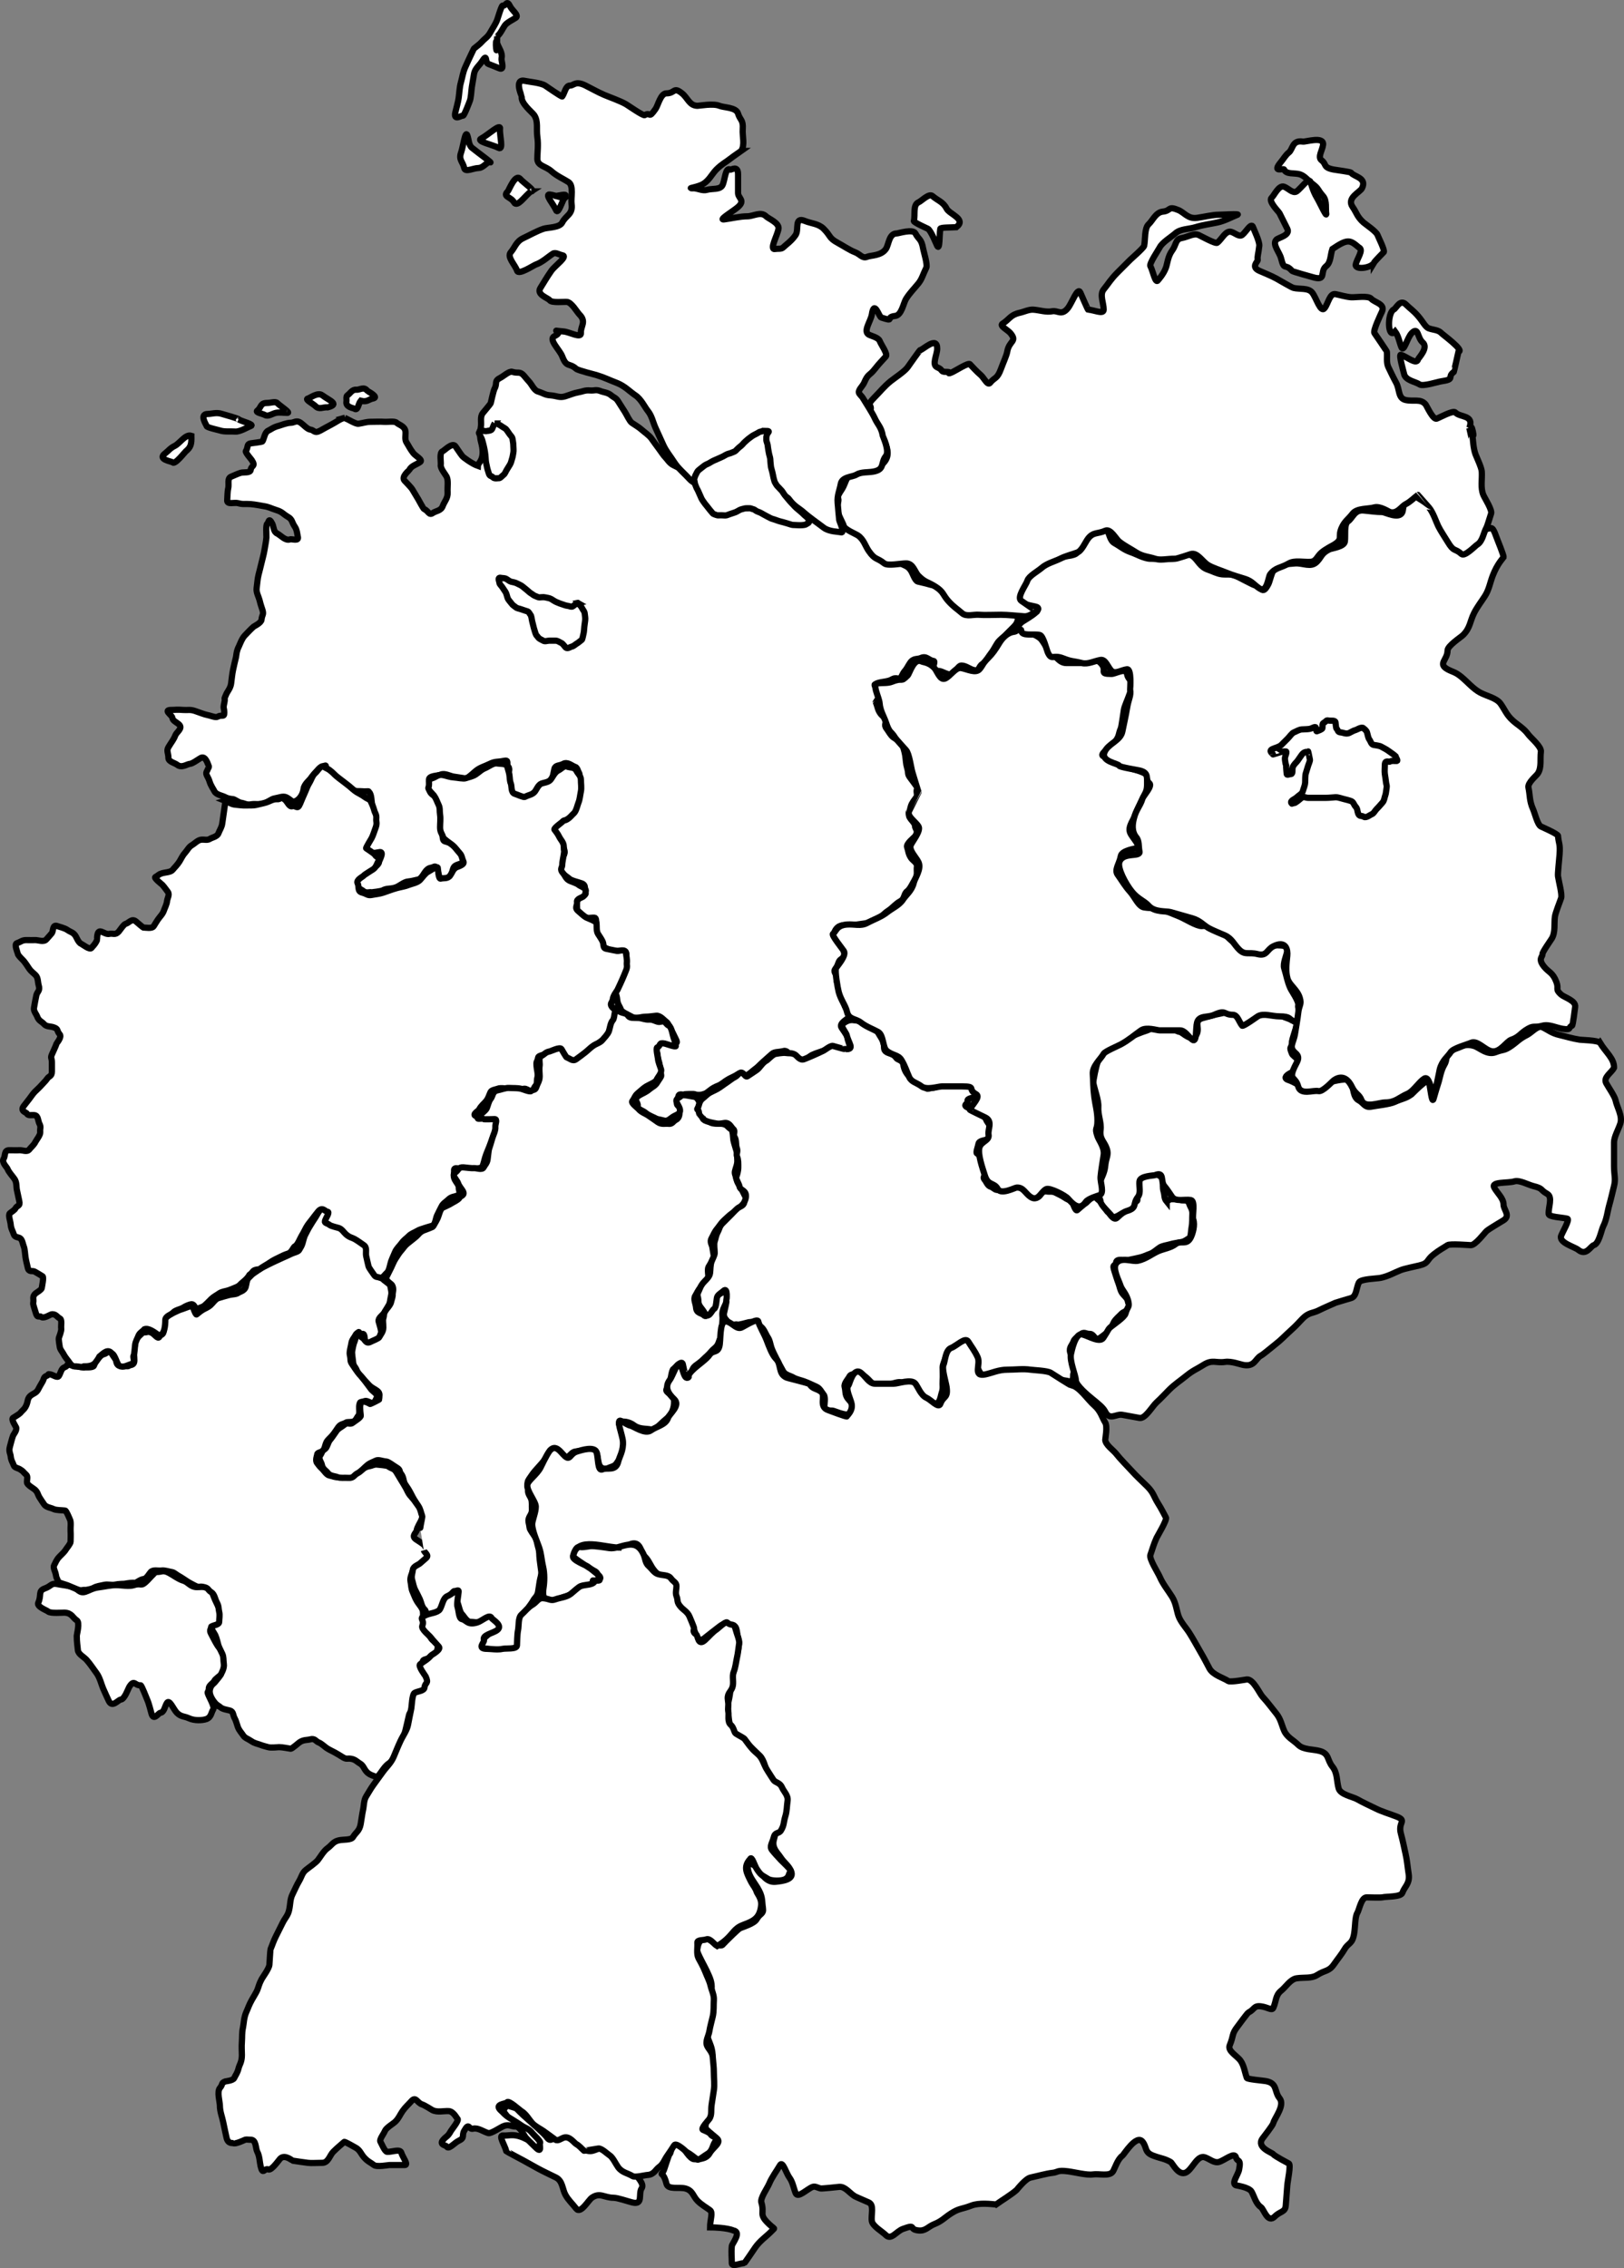
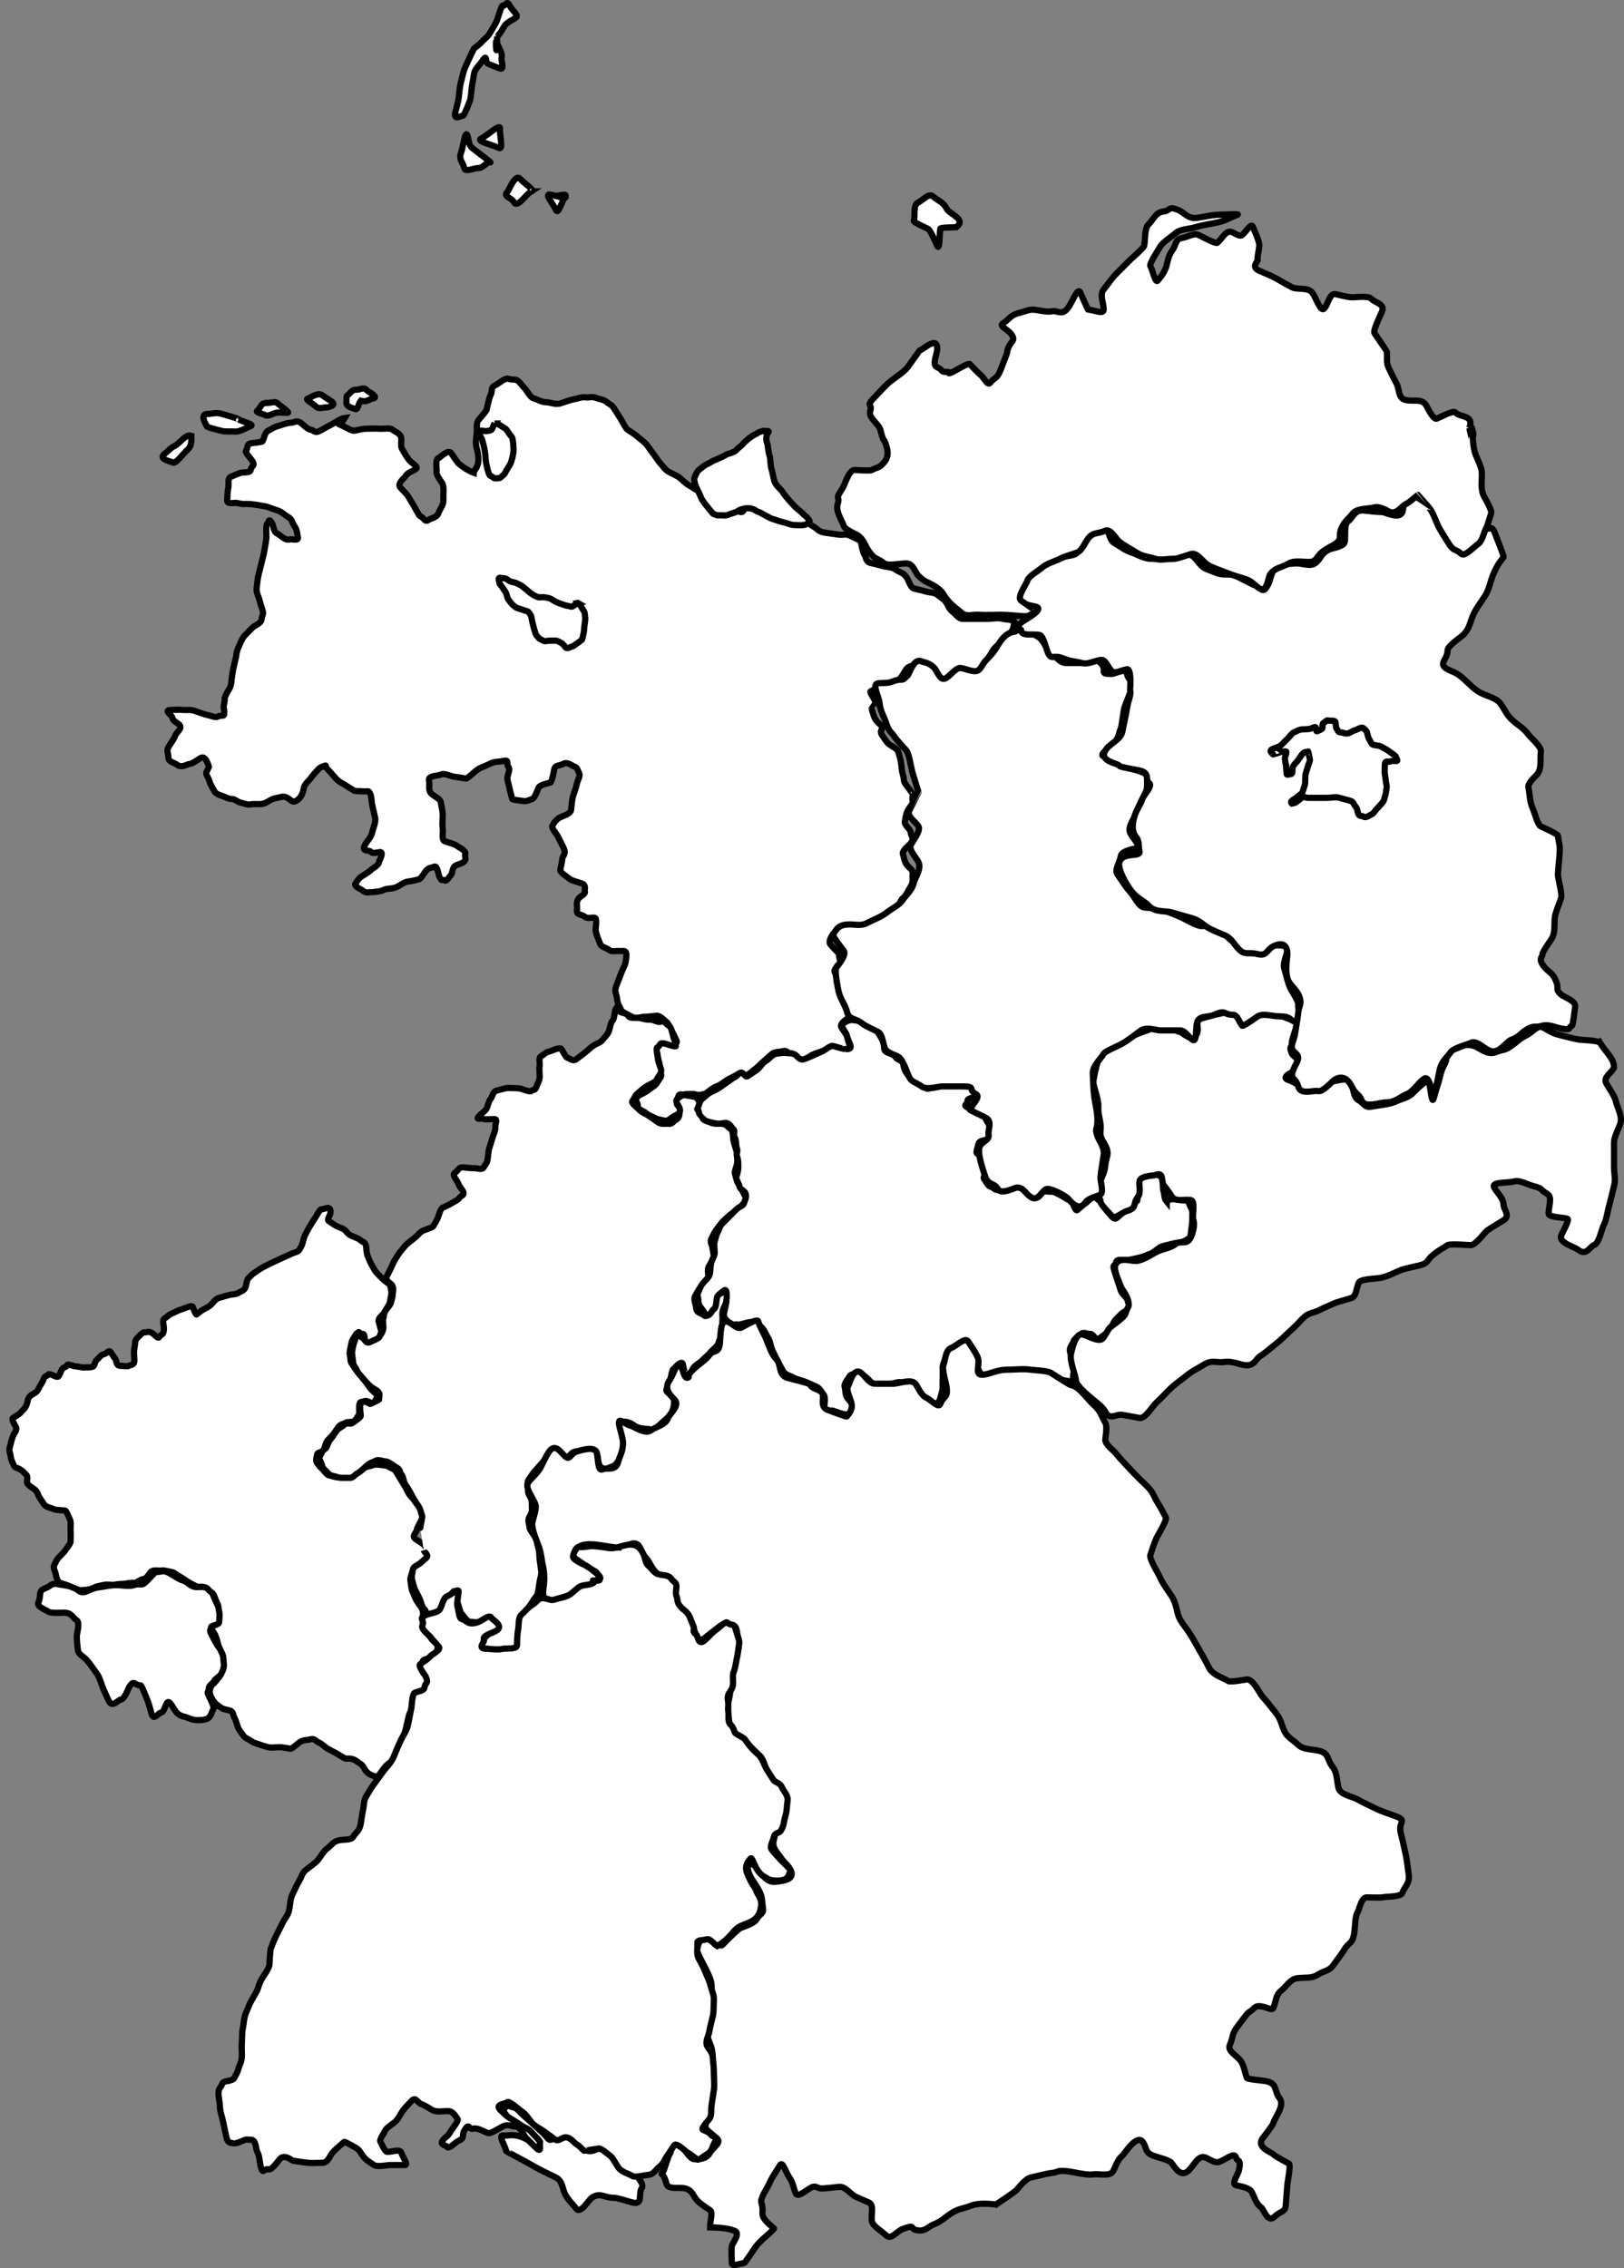
<svg xmlns="http://www.w3.org/2000/svg" width="521.88" height="728.578">
  <rect width="100%" height="100%" fill="#808080" stroke="none" />
  <title>Germany</title>
  <g>
    <title>Layer 1</title>
-     <path d="m110.795,134.233c-1.22,0.126 -2.998,1.499 -4.408,2.204c-0.984,0.492 -2.42,1.32 -3.463,1.889c-1.935,1.055 -2.008,-0.201 -3.148,-0.315c-1,-0.1 -2.242,-1.57 -3.148,-2.204c-1.372,-0.96 -2.128,0 -3.148,0c-1.345,0 -3.287,0.822 -3.778,0.944c-1.902,0.476 -2.571,1.169 -3.463,1.575c-1.197,0.544 -1.259,2.308 -1.889,3.463c-0.104,0.19 -3.403,0.567 -3.778,0.629c-1.387,0.232 -0.705,1.129 -1.574,2.519c-0.216,0.346 1.794,2.691 1.889,2.833c1.438,2.157 -0.167,1.665 -0.315,3.149c-0.112,1.12 -2.301,0.69 -3.148,0.944c-1.28,0.384 -1.949,0.78 -3.148,1.26c-1.367,0.547 -0.6,2.401 -0.944,3.778c-0.253,1.012 -0.241,2.886 -0.315,3.778c-0.13,1.554 2.288,0.623 3.463,0.944c1.74,0.475 2.065,0.159 4.093,0.315c1.403,0.108 3.617,0.556 4.093,0.629c1.894,0.292 2.28,0.702 4.093,1.26c2.017,0.62 2.098,1.223 3.778,2.204c1.492,0.87 1.173,1.675 2.204,3.148c0.75,1.071 0.812,2.705 0.944,3.148c0.519,1.73 -1.838,0.689 -2.519,0.945c-1.452,0.544 -3.065,-1.415 -4.093,-1.889c-1.222,-0.564 -1.07,-2.141 -1.574,-3.149c-1.229,-2.457 -1.234,0 -1.574,0c-0.59,0 -0.277,3.884 -0.315,4.408c-0.098,1.37 -0.393,2.554 -0.63,4.093c-0.204,1.328 -0.618,2.677 -0.944,4.093c-0.377,1.634 -0.572,2.287 -0.945,3.778c-0.358,1.43 -0.397,2.775 -0.63,4.407c-0.175,1.225 0.691,2.764 0.945,3.778c0.483,1.933 0.629,2.098 0.944,3.148c0.482,1.609 -0.143,1.434 -0.315,3.149c-0.102,1.016 -2.369,2.073 -2.519,2.204c-1.112,0.973 -2.13,2.13 -2.833,2.833c-0.94,0.94 -1.784,3.271 -1.889,3.463c-0.852,1.562 -0.863,3.166 -0.944,3.463c-0.367,1.347 -0.627,2.717 -0.945,4.093c-0.298,1.293 -0.491,3.439 -0.63,4.408c-0.223,1.56 -1.099,2.418 -1.574,3.463c-1.005,2.21 -0.153,0.687 -0.63,2.833c-0.446,2.005 0,1.29 0,3.149c0,1.544 -0.792,0.452 -2.204,1.259c-0.588,0.336 -2.258,-0.411 -3.463,-0.63c-0.77,-0.14 -2.556,-0.852 -3.778,-1.259c-1.6,-0.533 -2.307,-0.192 -3.778,-0.315c-2.055,-0.171 -2.495,0 -3.778,0c-2.803,0 0.2,1.597 0.315,2.519c0.129,1.031 1.469,1.469 2.204,2.204c1.224,1.223 -0.881,2.422 -1.259,3.463c-0.497,1.367 -1.336,2.29 -2.204,3.778c-0.705,1.208 0,1.857 0,3.463c0,1.214 2.049,1.593 2.833,2.204c1.463,1.137 3.132,-0.241 4.093,-0.315c0.838,-0.065 2.756,-1.503 3.463,-1.889c1.643,-0.897 2.418,2.418 2.519,2.518c0.306,0.306 -0.21,0.84 -0.315,1.26c-0.049,0.196 0.027,-0.055 -0.315,0.629c-0.447,0.895 0.476,1.587 0.944,3.149c0.41,1.367 1.202,2.403 1.574,3.148c0.57,1.139 2.462,1.343 3.463,1.889c1.132,0.618 2.305,0.576 2.519,0.63c0.72,0.18 1.798,1.058 2.533,1.163c1.124,0.161 1.823,0.76 3.134,0.522c1.532,-0.279 2.854,0.174 4.271,-0.299c1.137,-0.379 2.458,-1.452 3.285,-1.59c1.491,-0.249 2.768,-0.847 3.778,-0.426c0.699,0.291 1.267,0.829 1.889,1.259c1.001,0.694 3.395,-0.98 3.778,-3.981c0.182,-1.425 1.89,-2.787 2.204,-3.26c0.675,-1.018 1.997,-2.413 2.453,-2.913c0.604,-0.662 1.021,-0.794 1.861,-1.109c1.111,-0.417 0.198,0.034 1.038,0.874c1.107,1.107 1.872,2.08 2.833,3.148c1.05,1.167 2.14,1.498 3.149,2.204c0.696,0.488 1.031,0.645 2.518,1.574c0.658,0.411 1.895,0.211 2.834,0.315c0.626,0.07 1.259,0 1.889,0c0.148,0 0.21,0.21 0.315,0.315c0.771,0.771 0.68,2.948 0.944,4.093c0.339,1.467 0.579,2.508 0.945,4.093c0.316,1.371 -0.687,3.433 -0.945,4.722c-0.279,1.395 -1.643,2.816 -2.204,3.778c-1.573,2.698 1.233,1.644 1.889,2.519c0.473,0.63 2.388,0 2.834,0c1.365,0 -0.274,2.74 -0.315,3.148c-0.12,1.195 -1.992,1.991 -2.519,2.519c-0.998,0.998 -2.245,1.571 -3.148,2.203c-1.113,0.78 -1.618,1.888 -1.889,2.204c-0.761,0.888 2.047,2.047 2.204,2.204c1.156,1.156 2.216,0.492 2.833,0.63c0.225,0.049 3.161,-0.319 3.628,-0.574c1.47,-0.801 2.281,-0.372 4.093,-0.93c1.364,-0.42 2.71,-1.85 4.243,-1.96c1.067,-0.076 2.099,-0.419 3.148,-0.629c1.013,-0.203 1.816,-2.043 2.519,-2.834c1.001,-1.126 1.498,-0.749 2.518,-1.259c1.177,-0.588 1.26,2.309 1.889,3.463c0.818,1.498 0.61,0.366 1.575,0.945c0.638,0.383 1.553,-1.243 1.574,-1.26c0.901,-0.721 0.763,-1.718 1.259,-2.833c0.43,-0.968 1.897,-1.054 2.833,-1.574c1.722,-0.956 0.644,-1.93 0.945,-2.834c0.377,-1.13 -2.225,-2.225 -2.519,-2.518c-0.645,-0.645 -3.745,-1.441 -4.092,-1.575c-1.097,-0.421 -0.457,-2.969 -0.63,-4.092c-0.215,-1.394 0,-2.995 0,-4.408c0,-1.179 -0.402,-2.609 -0.63,-4.093c-0.157,-1.024 -2.142,-1.904 -2.833,-2.518c-1.469,-1.306 -0.577,-2.691 -0.945,-4.408c-0.358,-1.674 2.863,-1.431 3.778,-1.889c1.181,-0.59 3.007,0.462 4.093,0.63c1.467,0.225 2.469,0.379 4.093,0.629c0.287,0.045 2.84,-2.272 3.148,-2.518c1.334,-1.068 2.845,-1.423 4.408,-2.204c1.75,-0.875 2.546,-0.546 4.407,-0.945c2.084,-0.446 0.716,0.859 1.574,1.889c0.743,0.891 -0.209,2.309 -0.314,3.463c-0.076,0.838 0.388,1.941 0.629,3.149c0.315,1.571 0.788,3.152 0.945,3.778c0.052,0.209 3.324,0.554 3.778,0.629c0.856,0.143 1.962,-0.49 2.518,-0.629c1.007,-0.252 1.815,-3.111 2.204,-3.778c0.531,-0.91 3.091,-1.288 3.778,-1.574c0.478,-0.199 1.243,-4.351 1.26,-4.408c0.357,-1.252 1.575,-0.875 2.833,-1.574c1.431,-0.795 2.88,0.72 3.778,0.944c0.767,0.192 0.977,1.466 1.259,1.889c0.651,0.977 -0.419,2.309 -0.629,3.463c-0.219,1.204 -0.974,3.163 -1.26,4.093c-0.381,1.24 -0.498,3.49 -0.629,4.408c-0.205,1.431 -3.03,2.02 -3.778,2.519c-1.672,1.114 -2.052,2.344 -2.204,2.518c-0.554,0.633 1.405,2.81 1.574,3.148c0.65,1.3 1.136,2.273 1.889,3.778c1.148,2.296 -0.221,2.649 -0.315,3.778c-0.097,1.17 -0.42,2.309 -0.63,3.464c-0.169,0.929 2.27,2.269 2.834,2.833c0.704,0.704 2.979,1.146 4.093,1.574c1.529,0.588 0.801,2.137 0.944,2.519c0.34,0.906 -1.259,1.469 -1.889,2.204c-1.109,1.294 -0.427,2.565 -0.629,3.778c-0.291,1.744 1.535,1.343 2.518,2.203c0.794,0.695 2.099,0.21 3.149,0.315c0.966,0.097 0.29,3.487 0.314,3.778c0.139,1.66 0.957,3.108 1.26,4.093c0.57,1.852 1.848,1.479 3.148,2.519c0.824,0.658 2.1,0.201 3.148,0.314c1.446,0.156 2.822,-0.875 2.204,2.834c-0.129,1.681 -0.949,2.656 -1.574,4.408c-0.437,1.222 -1.141,2.965 -1.574,4.092c-0.652,1.694 0.207,2.694 0.315,4.093c0.132,1.726 0.801,2.204 1.259,3.463c0.282,0.775 3.001,1.91 3.463,2.204c1.35,0.859 2.907,0 4.408,0c1.159,0 2.309,-0.21 3.463,-0.315c1.298,-0.118 2.62,1.572 3.148,1.889c0.719,0.431 1.645,2.741 1.889,3.148c0.453,0.755 0.35,0.701 1.259,2.519c1.294,2.586 -1.989,0.221 -2.833,0.315c-0.77,0.086 -3.067,0.279 -3.463,0.315c-1.067,0.097 0.31,3.722 0.315,3.778c0.145,1.748 0.616,3.082 0.629,3.148c0.246,1.231 0.409,2.654 0.63,4.093c0.059,0.383 -0.829,1.45 -1.259,2.204c-0.656,1.147 -1.696,1.484 -2.519,2.203c-1.09,0.954 -2.224,1.335 -3.148,1.889c-2.403,1.442 -0.396,2.175 -0.63,3.464c-0.199,1.097 1.679,1.469 2.519,2.203c0.978,0.856 2.553,1.393 3.463,1.889c0.388,0.212 0.418,0.105 2.519,0.63c1.373,0.343 2.128,-0.967 3.463,-1.574c2.034,-0.925 1.296,-1.037 1.574,-1.259c0.665,-0.532 0.979,-1.484 -0.023,-1.739c-1.677,-0.426 -0.494,-1.67 -0.494,-2.627c0,-1.941 1.23,-0.896 1.955,-1.231c0.252,-0.116 3.026,-0.178 3.284,-0.07c1.717,0.715 3.679,-0.284 3.791,-0.358c1.305,-0.87 1.567,-1.469 3.914,-2.408c1.095,-0.438 1.915,-1.34 3.271,-2.08c1.154,-0.63 2.101,-0.964 2.919,-1.559c0.858,-0.624 1.955,0.186 2.476,0.423c0.496,0.225 2.58,-1.72 2.834,-1.889c1.089,-0.726 1.69,-1.503 2.833,-2.519c1.049,-0.932 1.905,-1.693 2.834,-2.518c0.87,-0.774 2.009,-0.503 3.778,-0.945c1.182,-0.295 1.609,1.006 2.518,1.574c1.384,0.865 2.487,0.995 3.149,1.26c1.207,0.483 2.611,-1.187 3.463,-1.575c1.652,-0.751 2.669,-0.953 4.407,-1.574c0.343,-0.122 3.868,0.298 4.093,0.315c1.052,0.081 2.099,-0.21 3.149,-0.315c1.361,-0.136 -0.21,-2.728 -0.315,-4.093c-0.045,-0.582 -1.452,-2.419 -1.889,-3.148c-0.818,-1.363 1.806,-2.581 2.204,-3.148c0.818,-1.169 -0.84,-2.729 -1.26,-4.093c-0.498,-1.62 -1.116,-2.68 -1.574,-3.778c-0.511,-1.227 -0.024,-1.858 -0.587,-2.984c-0.68,-1.359 -0.167,-2.307 -0.573,-2.984c-0.991,-1.651 -0.151,-1.511 0.437,-2.833c0.461,-1.037 0.408,-1.588 1.353,-2.218c1.775,-1.184 0.411,-2.262 0.629,-3.463c0.129,-0.705 -2.998,-3.04 -3.068,-3.943c-0.097,-1.24 0.823,-2.823 2.072,-3.199c1.283,-0.387 2.177,-0.113 2.749,-0.151c1.754,-0.117 3.515,-0.424 5.052,-0.629c1.513,-0.202 2.201,-0.829 3.599,-1.26c1.71,-0.526 2.593,-1.934 3.792,-2.697c1.68,-1.069 2.404,-2.268 4.121,-3.205c1.404,-0.766 1.064,-2.389 2.147,-3.176c1.013,-0.737 1.8,-2.699 2.519,-3.778c0.991,-1.487 0.438,-2.844 0.63,-4.093c0.199,-1.295 -1.287,-1.93 -1.889,-2.833c-0.918,-1.378 -0.835,-2.295 -1.26,-3.464c-0.394,-1.084 2.202,-3.027 2.519,-3.463c1.352,-1.858 0,-2.296 0,-3.463c0,-0.995 -2.122,-2.413 -1.889,-3.463c0.13,-0.585 0.218,-1.584 0.592,-2.805c0.32,-1.045 1.172,-2.05 1.711,-2.82c0.651,-0.929 -0.414,-2.246 0.531,-2.875c0.048,-0.033 -1.899,-2.612 -2.519,-3.464c-0.935,-1.285 -0.372,-1.24 -0.945,-3.148c-0.394,-1.316 -0.368,-2.394 -0.629,-4.093c-0.2,-1.295 -0.93,-3.409 -0.945,-3.463c-0.196,-0.719 -2.391,-1.86 -2.833,-2.204c-1.038,-0.807 -1.43,-1.838 -2.204,-2.833c-1.008,-1.296 0,-2.123 0,-2.204c0,-1.049 -1.259,-1.679 -1.889,-2.519c-0.994,-1.325 -0.901,-2.161 -1.574,-3.777c-0.018,-0.044 1.208,-1.813 1.259,-1.889c0.344,-0.517 -2.034,-3.483 -1.574,-3.778c1.28,-0.823 2.721,-0.728 4.45,-1.189c1.265,-0.337 1.451,-1.082 3.106,-0.7c0.943,0.217 1.259,-1.47 1.889,-2.204c1.053,-1.228 0.951,-1.427 1.889,-2.834c1.082,-1.623 2.355,-1.07 3.463,-1.574c1.865,-0.848 2.538,0.786 4.093,0.945c0.967,0.098 -1.363,3.604 0.782,3.245c1.643,-0.274 2.196,0.593 4.429,1.151c0.691,0.173 2.906,-2.683 3.289,-2.822c1.244,-0.452 2.979,0.916 4.093,1.259c2.339,0.72 1.681,-1.008 3.148,-1.889c0.84,-0.503 2.047,-2.559 2.519,-3.148c0.988,-1.235 1.386,-2.179 2.204,-3.463c0.721,-1.134 1.824,-1.824 2.518,-2.519c1.07,-1.07 1.532,-1.531 2.834,-2.833c1.525,-1.526 1.05,-2.31 1.574,-3.464c0.462,-1.015 -3.262,-1.087 -3.778,-1.259c-1.354,-0.451 -3.587,0 -5.037,0c-1.984,0 -2.619,0 -4.093,0c-1.14,0 -3.653,0 -3.778,0c-1.364,0 -2.191,-1.534 -3.148,-2.204c-1.181,-0.826 -1.596,-2.28 -2.204,-3.148c-0.727,-1.039 -1.726,-1.511 -2.519,-2.204c-1.242,-1.087 -2.4,-0.738 -4.092,-1.259c-1.352,-0.416 -2.359,-0.59 -3.778,-0.945c-0.933,-0.233 -1.665,-2.616 -2.204,-3.463c-1.115,-1.751 -2.132,-1.55 -3.463,-2.518c-1.471,-1.07 -2.589,-0.74 -4.408,-1.26c-1.985,-0.567 -1.78,-0.445 -3.778,-0.944c-1.576,-0.394 -1.425,-1.901 -1.889,-2.519c-0.721,-0.962 -0.903,-3.162 -1.259,-4.407c-0.103,-0.36 -1.957,-1.087 -2.834,-1.575c-2.018,-1.121 -2.55,-0.364 -4.407,-0.629c-2.022,-0.289 -2.642,-0.378 -4.408,-0.63c-1.951,-0.279 -2.444,-1.333 -3.463,-1.889c-0.918,-0.501 -2.155,-1.508 -3.148,-2.204c-1.46,-1.021 -2.19,-0.973 -2.834,-1.259c-1.381,-0.614 -2.351,-1.283 -3.463,-1.889c-0.76,-0.414 -0.18,-1.779 -0.63,-2.519c-0.352,-0.579 -2.523,0.33 -3.463,1.26c-1.365,1.35 -2.886,-0.241 -3.778,-0.315c-1.05,-0.088 -3.447,-0.862 -3.778,-0.945c-1.048,-0.262 -1.049,1.889 -1.574,2.834c-0.594,1.069 -3.108,-0.777 -3.778,-0.945c-0.604,-0.151 -1.953,-2.441 -2.519,-3.148c-0.926,-1.158 -3.645,-1.042 -4.407,-1.259c-1.622,-0.464 -1.401,-0.421 -3.148,-0.945c-1.391,-0.417 -2.26,-1.232 -3.464,-1.889c-1.109,-0.605 -2.221,-1.777 -3.148,-2.518c-0.908,-0.727 -2.453,-1.338 -3.463,-1.889c-1.2,-0.655 -1.809,-1.809 -2.519,-2.519c-0.569,-0.57 -1.069,-1.426 -1.889,-2.519c-1.11,-1.48 -1.834,-2.521 -2.518,-3.463c-0.765,-1.051 -2.289,-2.059 -3.149,-2.833c-0.952,-0.857 -2.098,-1.469 -3.148,-2.204c-0.702,-0.491 -1.627,-2.557 -2.204,-3.463c-0.822,-1.292 -1.607,-2.526 -2.204,-3.463c-0.738,-1.161 -1.277,-1.096 -2.203,-1.889c-1.066,-0.914 -2.487,-0.995 -3.149,-1.26c-1.907,-0.763 -2.033,-0.169 -3.778,-0.314c-1.546,-0.129 -2.213,0.368 -3.778,0.629c-1.293,0.216 -2.665,0.82 -4.092,1.26c-1.851,0.569 -2.723,-0.182 -4.723,-0.315c-1.813,-0.121 -2.228,-0.686 -4.093,-1.26c-1.098,-0.338 -2.048,-2.305 -2.518,-2.833c-1.4,-1.575 -0.652,-0.76 -1.889,-2.204c-1.341,-1.564 -1.923,-0.641 -3.778,-1.259c-0.955,-0.319 -2.836,1.418 -3.778,1.889c-2.196,1.098 -0.949,1.74 -1.889,3.463c-0.407,0.745 -1.116,4.183 -1.259,4.722c-0.07,0.26 -2.098,2.622 -2.519,3.149c-0.989,1.236 -0.407,2.849 -0.63,4.407c-0.152,1.066 -0.482,2.99 0,4.723c1.64,5.894 -0.899,6.63 -0.967,7.87c-1.858,-0.656 -4.639,-2.678 -5.015,-3.148c-0.68,-0.85 -1.463,-2.09 -2.203,-3.148c-0.982,-1.403 -3.545,1.363 -4.093,1.574c-1.182,0.455 -0.484,3.388 -0.63,4.408c-0.161,1.131 1.551,3.102 1.889,3.778c0.605,1.209 0.21,3.351 0.315,5.037c0.12,1.914 -1.054,2.95 -1.574,4.407c-0.548,1.535 -2.217,1.552 -3.148,2.204c-1.319,0.923 -1.34,-0.595 -2.834,-1.259c-0.272,-0.121 -1.718,-2.863 -1.889,-3.148c-0.814,-1.358 -1.313,-2.189 -1.889,-3.149c-0.452,-0.753 -1.969,-2.215 -2.519,-2.833c-1.126,-1.267 1.479,-3.253 1.575,-3.463c0.59,-1.3 2.308,-1.679 3.463,-2.519c0.967,-0.704 -1.469,-1.889 -2.204,-2.833c-1.083,-1.393 -1.444,-2.27 -2.204,-3.463c-0.622,-0.978 -0.21,-2.309 -0.315,-3.464c-0.161,-1.773 -2.183,-2.183 -2.833,-2.833c-0.639,-0.639 -2.826,-0.217 -4.093,-0.315c-1.087,-0.084 -2.648,0 -4.093,0c-1.636,0 -2.245,0.345 -4.093,0.63c-0.865,0.133 -3.331,-1.428 -4.407,-1.889c0,0 0,0 0,0l0,0z" id="path1891" stroke-dashoffset="0" stroke-miterlimit="4" marker-end="none" marker-mid="none" marker-start="none" stroke-width="2" stroke="black" fill-rule="nonzero" fill="#ffffff" />
+     <path d="m110.795,134.233c-1.22,0.126 -2.998,1.499 -4.408,2.204c-0.984,0.492 -2.42,1.32 -3.463,1.889c-1.935,1.055 -2.008,-0.201 -3.148,-0.315c-1,-0.1 -2.242,-1.57 -3.148,-2.204c-1.372,-0.96 -2.128,0 -3.148,0c-1.345,0 -3.287,0.822 -3.778,0.944c-1.902,0.476 -2.571,1.169 -3.463,1.575c-1.197,0.544 -1.259,2.308 -1.889,3.463c-0.104,0.19 -3.403,0.567 -3.778,0.629c-1.387,0.232 -0.705,1.129 -1.574,2.519c-0.216,0.346 1.794,2.691 1.889,2.833c1.438,2.157 -0.167,1.665 -0.315,3.149c-0.112,1.12 -2.301,0.69 -3.148,0.944c-1.28,0.384 -1.949,0.78 -3.148,1.26c-1.367,0.547 -0.6,2.401 -0.944,3.778c-0.253,1.012 -0.241,2.886 -0.315,3.778c-0.13,1.554 2.288,0.623 3.463,0.944c1.74,0.475 2.065,0.159 4.093,0.315c1.403,0.108 3.617,0.556 4.093,0.629c1.894,0.292 2.28,0.702 4.093,1.26c2.017,0.62 2.098,1.223 3.778,2.204c1.492,0.87 1.173,1.675 2.204,3.148c0.75,1.071 0.812,2.705 0.944,3.148c0.519,1.73 -1.838,0.689 -2.519,0.945c-1.452,0.544 -3.065,-1.415 -4.093,-1.889c-1.222,-0.564 -1.07,-2.141 -1.574,-3.149c-1.229,-2.457 -1.234,0 -1.574,0c-0.59,0 -0.277,3.884 -0.315,4.408c-0.098,1.37 -0.393,2.554 -0.63,4.093c-0.204,1.328 -0.618,2.677 -0.944,4.093c-0.377,1.634 -0.572,2.287 -0.945,3.778c-0.358,1.43 -0.397,2.775 -0.63,4.407c-0.175,1.225 0.691,2.764 0.945,3.778c0.483,1.933 0.629,2.098 0.944,3.148c0.482,1.609 -0.143,1.434 -0.315,3.149c-0.102,1.016 -2.369,2.073 -2.519,2.204c-1.112,0.973 -2.13,2.13 -2.833,2.833c-0.94,0.94 -1.784,3.271 -1.889,3.463c-0.852,1.562 -0.863,3.166 -0.944,3.463c-0.367,1.347 -0.627,2.717 -0.945,4.093c-0.298,1.293 -0.491,3.439 -0.63,4.408c-0.223,1.56 -1.099,2.418 -1.574,3.463c-1.005,2.21 -0.153,0.687 -0.63,2.833c-0.446,2.005 0,1.29 0,3.149c0,1.544 -0.792,0.452 -2.204,1.259c-0.588,0.336 -2.258,-0.411 -3.463,-0.63c-0.77,-0.14 -2.556,-0.852 -3.778,-1.259c-1.6,-0.533 -2.307,-0.192 -3.778,-0.315c-2.055,-0.171 -2.495,0 -3.778,0c-2.803,0 0.2,1.597 0.315,2.519c0.129,1.031 1.469,1.469 2.204,2.204c1.224,1.223 -0.881,2.422 -1.259,3.463c-0.497,1.367 -1.336,2.29 -2.204,3.778c-0.705,1.208 0,1.857 0,3.463c0,1.214 2.049,1.593 2.833,2.204c1.463,1.137 3.132,-0.241 4.093,-0.315c0.838,-0.065 2.756,-1.503 3.463,-1.889c1.643,-0.897 2.418,2.418 2.519,2.518c0.306,0.306 -0.21,0.84 -0.315,1.26c-0.049,0.196 0.027,-0.055 -0.315,0.629c-0.447,0.895 0.476,1.587 0.944,3.149c0.41,1.367 1.202,2.403 1.574,3.148c0.57,1.139 2.462,1.343 3.463,1.889c1.132,0.618 2.305,0.576 2.519,0.63c0.72,0.18 1.798,1.058 2.533,1.163c1.124,0.161 1.823,0.76 3.134,0.522c1.532,-0.279 2.854,0.174 4.271,-0.299c1.137,-0.379 2.458,-1.452 3.285,-1.59c1.491,-0.249 2.768,-0.847 3.778,-0.426c0.699,0.291 1.267,0.829 1.889,1.259c1.001,0.694 3.395,-0.98 3.778,-3.981c0.182,-1.425 1.89,-2.787 2.204,-3.26c0.675,-1.018 1.997,-2.413 2.453,-2.913c0.604,-0.662 1.021,-0.794 1.861,-1.109c1.111,-0.417 0.198,0.034 1.038,0.874c1.107,1.107 1.872,2.08 2.833,3.148c1.05,1.167 2.14,1.498 3.149,2.204c0.696,0.488 1.031,0.645 2.518,1.574c0.658,0.411 1.895,0.211 2.834,0.315c0.626,0.07 1.259,0 1.889,0c0.148,0 0.21,0.21 0.315,0.315c0.771,0.771 0.68,2.948 0.944,4.093c0.339,1.467 0.579,2.508 0.945,4.093c0.316,1.371 -0.687,3.433 -0.945,4.722c-0.279,1.395 -1.643,2.816 -2.204,3.778c-1.573,2.698 1.233,1.644 1.889,2.519c0.473,0.63 2.388,0 2.834,0c1.365,0 -0.274,2.74 -0.315,3.148c-0.12,1.195 -1.992,1.991 -2.519,2.519c-0.998,0.998 -2.245,1.571 -3.148,2.203c-1.113,0.78 -1.618,1.888 -1.889,2.204c-0.761,0.888 2.047,2.047 2.204,2.204c1.156,1.156 2.216,0.492 2.833,0.63c0.225,0.049 3.161,-0.319 3.628,-0.574c1.47,-0.801 2.281,-0.372 4.093,-0.93c1.364,-0.42 2.71,-1.85 4.243,-1.96c1.067,-0.076 2.099,-0.419 3.148,-0.629c1.013,-0.203 1.816,-2.043 2.519,-2.834c1.001,-1.126 1.498,-0.749 2.518,-1.259c1.177,-0.588 1.26,2.309 1.889,3.463c0.818,1.498 0.61,0.366 1.575,0.945c0.638,0.383 1.553,-1.243 1.574,-1.26c0.901,-0.721 0.763,-1.718 1.259,-2.833c0.43,-0.968 1.897,-1.054 2.833,-1.574c1.722,-0.956 0.644,-1.93 0.945,-2.834c0.377,-1.13 -2.225,-2.225 -2.519,-2.518c-0.645,-0.645 -3.745,-1.441 -4.092,-1.575c-1.097,-0.421 -0.457,-2.969 -0.63,-4.092c-0.215,-1.394 0,-2.995 0,-4.408c0,-1.179 -0.402,-2.609 -0.63,-4.093c-0.157,-1.024 -2.142,-1.904 -2.833,-2.518c-1.469,-1.306 -0.577,-2.691 -0.945,-4.408c-0.358,-1.674 2.863,-1.431 3.778,-1.889c1.181,-0.59 3.007,0.462 4.093,0.63c1.467,0.225 2.469,0.379 4.093,0.629c0.287,0.045 2.84,-2.272 3.148,-2.518c1.334,-1.068 2.845,-1.423 4.408,-2.204c1.75,-0.875 2.546,-0.546 4.407,-0.945c2.084,-0.446 0.716,0.859 1.574,1.889c0.743,0.891 -0.209,2.309 -0.314,3.463c-0.076,0.838 0.388,1.941 0.629,3.149c0.315,1.571 0.788,3.152 0.945,3.778c0.052,0.209 3.324,0.554 3.778,0.629c0.856,0.143 1.962,-0.49 2.518,-0.629c1.007,-0.252 1.815,-3.111 2.204,-3.778c0.531,-0.91 3.091,-1.288 3.778,-1.574c0.478,-0.199 1.243,-4.351 1.26,-4.408c0.357,-1.252 1.575,-0.875 2.833,-1.574c1.431,-0.795 2.88,0.72 3.778,0.944c0.767,0.192 0.977,1.466 1.259,1.889c0.651,0.977 -0.419,2.309 -0.629,3.463c-0.219,1.204 -0.974,3.163 -1.26,4.093c-0.381,1.24 -0.498,3.49 -0.629,4.408c-0.205,1.431 -3.03,2.02 -3.778,2.519c-1.672,1.114 -2.052,2.344 -2.204,2.518c-0.554,0.633 1.405,2.81 1.574,3.148c0.65,1.3 1.136,2.273 1.889,3.778c1.148,2.296 -0.221,2.649 -0.315,3.778c-0.097,1.17 -0.42,2.309 -0.63,3.464c-0.169,0.929 2.27,2.269 2.834,2.833c0.704,0.704 2.979,1.146 4.093,1.574c1.529,0.588 0.801,2.137 0.944,2.519c0.34,0.906 -1.259,1.469 -1.889,2.204c-1.109,1.294 -0.427,2.565 -0.629,3.778c-0.291,1.744 1.535,1.343 2.518,2.203c0.794,0.695 2.099,0.21 3.149,0.315c0.966,0.097 0.29,3.487 0.314,3.778c0.139,1.66 0.957,3.108 1.26,4.093c0.57,1.852 1.848,1.479 3.148,2.519c0.824,0.658 2.1,0.201 3.148,0.314c1.446,0.156 2.822,-0.875 2.204,2.834c-0.129,1.681 -0.949,2.656 -1.574,4.408c-0.437,1.222 -1.141,2.965 -1.574,4.092c-0.652,1.694 0.207,2.694 0.315,4.093c0.132,1.726 0.801,2.204 1.259,3.463c0.282,0.775 3.001,1.91 3.463,2.204c1.35,0.859 2.907,0 4.408,0c1.159,0 2.309,-0.21 3.463,-0.315c1.298,-0.118 2.62,1.572 3.148,1.889c0.719,0.431 1.645,2.741 1.889,3.148c0.453,0.755 0.35,0.701 1.259,2.519c1.294,2.586 -1.989,0.221 -2.833,0.315c-0.77,0.086 -3.067,0.279 -3.463,0.315c-1.067,0.097 0.31,3.722 0.315,3.778c0.145,1.748 0.616,3.082 0.629,3.148c0.246,1.231 0.409,2.654 0.63,4.093c0.059,0.383 -0.829,1.45 -1.259,2.204c-0.656,1.147 -1.696,1.484 -2.519,2.203c-1.09,0.954 -2.224,1.335 -3.148,1.889c-2.403,1.442 -0.396,2.175 -0.63,3.464c-0.199,1.097 1.679,1.469 2.519,2.203c0.978,0.856 2.553,1.393 3.463,1.889c0.388,0.212 0.418,0.105 2.519,0.63c1.373,0.343 2.128,-0.967 3.463,-1.574c2.034,-0.925 1.296,-1.037 1.574,-1.259c0.665,-0.532 0.979,-1.484 -0.023,-1.739c-1.677,-0.426 -0.494,-1.67 -0.494,-2.627c0,-1.941 1.23,-0.896 1.955,-1.231c0.252,-0.116 3.026,-0.178 3.284,-0.07c1.717,0.715 3.679,-0.284 3.791,-0.358c1.305,-0.87 1.567,-1.469 3.914,-2.408c1.095,-0.438 1.915,-1.34 3.271,-2.08c1.154,-0.63 2.101,-0.964 2.919,-1.559c0.858,-0.624 1.955,0.186 2.476,0.423c0.496,0.225 2.58,-1.72 2.834,-1.889c1.089,-0.726 1.69,-1.503 2.833,-2.519c1.049,-0.932 1.905,-1.693 2.834,-2.518c0.87,-0.774 2.009,-0.503 3.778,-0.945c1.182,-0.295 1.609,1.006 2.518,1.574c1.384,0.865 2.487,0.995 3.149,1.26c1.207,0.483 2.611,-1.187 3.463,-1.575c1.652,-0.751 2.669,-0.953 4.407,-1.574c0.343,-0.122 3.868,0.298 4.093,0.315c1.052,0.081 2.099,-0.21 3.149,-0.315c1.361,-0.136 -0.21,-2.728 -0.315,-4.093c-0.045,-0.582 -1.452,-2.419 -1.889,-3.148c-0.818,-1.363 1.806,-2.581 2.204,-3.148c0.818,-1.169 -0.84,-2.729 -1.26,-4.093c-0.498,-1.62 -1.116,-2.68 -1.574,-3.778c-0.511,-1.227 -0.024,-1.858 -0.587,-2.984c-0.68,-1.359 -0.167,-2.307 -0.573,-2.984c-0.991,-1.651 -0.151,-1.511 0.437,-2.833c1.775,-1.184 0.411,-2.262 0.629,-3.463c0.129,-0.705 -2.998,-3.04 -3.068,-3.943c-0.097,-1.24 0.823,-2.823 2.072,-3.199c1.283,-0.387 2.177,-0.113 2.749,-0.151c1.754,-0.117 3.515,-0.424 5.052,-0.629c1.513,-0.202 2.201,-0.829 3.599,-1.26c1.71,-0.526 2.593,-1.934 3.792,-2.697c1.68,-1.069 2.404,-2.268 4.121,-3.205c1.404,-0.766 1.064,-2.389 2.147,-3.176c1.013,-0.737 1.8,-2.699 2.519,-3.778c0.991,-1.487 0.438,-2.844 0.63,-4.093c0.199,-1.295 -1.287,-1.93 -1.889,-2.833c-0.918,-1.378 -0.835,-2.295 -1.26,-3.464c-0.394,-1.084 2.202,-3.027 2.519,-3.463c1.352,-1.858 0,-2.296 0,-3.463c0,-0.995 -2.122,-2.413 -1.889,-3.463c0.13,-0.585 0.218,-1.584 0.592,-2.805c0.32,-1.045 1.172,-2.05 1.711,-2.82c0.651,-0.929 -0.414,-2.246 0.531,-2.875c0.048,-0.033 -1.899,-2.612 -2.519,-3.464c-0.935,-1.285 -0.372,-1.24 -0.945,-3.148c-0.394,-1.316 -0.368,-2.394 -0.629,-4.093c-0.2,-1.295 -0.93,-3.409 -0.945,-3.463c-0.196,-0.719 -2.391,-1.86 -2.833,-2.204c-1.038,-0.807 -1.43,-1.838 -2.204,-2.833c-1.008,-1.296 0,-2.123 0,-2.204c0,-1.049 -1.259,-1.679 -1.889,-2.519c-0.994,-1.325 -0.901,-2.161 -1.574,-3.777c-0.018,-0.044 1.208,-1.813 1.259,-1.889c0.344,-0.517 -2.034,-3.483 -1.574,-3.778c1.28,-0.823 2.721,-0.728 4.45,-1.189c1.265,-0.337 1.451,-1.082 3.106,-0.7c0.943,0.217 1.259,-1.47 1.889,-2.204c1.053,-1.228 0.951,-1.427 1.889,-2.834c1.082,-1.623 2.355,-1.07 3.463,-1.574c1.865,-0.848 2.538,0.786 4.093,0.945c0.967,0.098 -1.363,3.604 0.782,3.245c1.643,-0.274 2.196,0.593 4.429,1.151c0.691,0.173 2.906,-2.683 3.289,-2.822c1.244,-0.452 2.979,0.916 4.093,1.259c2.339,0.72 1.681,-1.008 3.148,-1.889c0.84,-0.503 2.047,-2.559 2.519,-3.148c0.988,-1.235 1.386,-2.179 2.204,-3.463c0.721,-1.134 1.824,-1.824 2.518,-2.519c1.07,-1.07 1.532,-1.531 2.834,-2.833c1.525,-1.526 1.05,-2.31 1.574,-3.464c0.462,-1.015 -3.262,-1.087 -3.778,-1.259c-1.354,-0.451 -3.587,0 -5.037,0c-1.984,0 -2.619,0 -4.093,0c-1.14,0 -3.653,0 -3.778,0c-1.364,0 -2.191,-1.534 -3.148,-2.204c-1.181,-0.826 -1.596,-2.28 -2.204,-3.148c-0.727,-1.039 -1.726,-1.511 -2.519,-2.204c-1.242,-1.087 -2.4,-0.738 -4.092,-1.259c-1.352,-0.416 -2.359,-0.59 -3.778,-0.945c-0.933,-0.233 -1.665,-2.616 -2.204,-3.463c-1.115,-1.751 -2.132,-1.55 -3.463,-2.518c-1.471,-1.07 -2.589,-0.74 -4.408,-1.26c-1.985,-0.567 -1.78,-0.445 -3.778,-0.944c-1.576,-0.394 -1.425,-1.901 -1.889,-2.519c-0.721,-0.962 -0.903,-3.162 -1.259,-4.407c-0.103,-0.36 -1.957,-1.087 -2.834,-1.575c-2.018,-1.121 -2.55,-0.364 -4.407,-0.629c-2.022,-0.289 -2.642,-0.378 -4.408,-0.63c-1.951,-0.279 -2.444,-1.333 -3.463,-1.889c-0.918,-0.501 -2.155,-1.508 -3.148,-2.204c-1.46,-1.021 -2.19,-0.973 -2.834,-1.259c-1.381,-0.614 -2.351,-1.283 -3.463,-1.889c-0.76,-0.414 -0.18,-1.779 -0.63,-2.519c-0.352,-0.579 -2.523,0.33 -3.463,1.26c-1.365,1.35 -2.886,-0.241 -3.778,-0.315c-1.05,-0.088 -3.447,-0.862 -3.778,-0.945c-1.048,-0.262 -1.049,1.889 -1.574,2.834c-0.594,1.069 -3.108,-0.777 -3.778,-0.945c-0.604,-0.151 -1.953,-2.441 -2.519,-3.148c-0.926,-1.158 -3.645,-1.042 -4.407,-1.259c-1.622,-0.464 -1.401,-0.421 -3.148,-0.945c-1.391,-0.417 -2.26,-1.232 -3.464,-1.889c-1.109,-0.605 -2.221,-1.777 -3.148,-2.518c-0.908,-0.727 -2.453,-1.338 -3.463,-1.889c-1.2,-0.655 -1.809,-1.809 -2.519,-2.519c-0.569,-0.57 -1.069,-1.426 -1.889,-2.519c-1.11,-1.48 -1.834,-2.521 -2.518,-3.463c-0.765,-1.051 -2.289,-2.059 -3.149,-2.833c-0.952,-0.857 -2.098,-1.469 -3.148,-2.204c-0.702,-0.491 -1.627,-2.557 -2.204,-3.463c-0.822,-1.292 -1.607,-2.526 -2.204,-3.463c-0.738,-1.161 -1.277,-1.096 -2.203,-1.889c-1.066,-0.914 -2.487,-0.995 -3.149,-1.26c-1.907,-0.763 -2.033,-0.169 -3.778,-0.314c-1.546,-0.129 -2.213,0.368 -3.778,0.629c-1.293,0.216 -2.665,0.82 -4.092,1.26c-1.851,0.569 -2.723,-0.182 -4.723,-0.315c-1.813,-0.121 -2.228,-0.686 -4.093,-1.26c-1.098,-0.338 -2.048,-2.305 -2.518,-2.833c-1.4,-1.575 -0.652,-0.76 -1.889,-2.204c-1.341,-1.564 -1.923,-0.641 -3.778,-1.259c-0.955,-0.319 -2.836,1.418 -3.778,1.889c-2.196,1.098 -0.949,1.74 -1.889,3.463c-0.407,0.745 -1.116,4.183 -1.259,4.722c-0.07,0.26 -2.098,2.622 -2.519,3.149c-0.989,1.236 -0.407,2.849 -0.63,4.407c-0.152,1.066 -0.482,2.99 0,4.723c1.64,5.894 -0.899,6.63 -0.967,7.87c-1.858,-0.656 -4.639,-2.678 -5.015,-3.148c-0.68,-0.85 -1.463,-2.09 -2.203,-3.148c-0.982,-1.403 -3.545,1.363 -4.093,1.574c-1.182,0.455 -0.484,3.388 -0.63,4.408c-0.161,1.131 1.551,3.102 1.889,3.778c0.605,1.209 0.21,3.351 0.315,5.037c0.12,1.914 -1.054,2.95 -1.574,4.407c-0.548,1.535 -2.217,1.552 -3.148,2.204c-1.319,0.923 -1.34,-0.595 -2.834,-1.259c-0.272,-0.121 -1.718,-2.863 -1.889,-3.148c-0.814,-1.358 -1.313,-2.189 -1.889,-3.149c-0.452,-0.753 -1.969,-2.215 -2.519,-2.833c-1.126,-1.267 1.479,-3.253 1.575,-3.463c0.59,-1.3 2.308,-1.679 3.463,-2.519c0.967,-0.704 -1.469,-1.889 -2.204,-2.833c-1.083,-1.393 -1.444,-2.27 -2.204,-3.463c-0.622,-0.978 -0.21,-2.309 -0.315,-3.464c-0.161,-1.773 -2.183,-2.183 -2.833,-2.833c-0.639,-0.639 -2.826,-0.217 -4.093,-0.315c-1.087,-0.084 -2.648,0 -4.093,0c-1.636,0 -2.245,0.345 -4.093,0.63c-0.865,0.133 -3.331,-1.428 -4.407,-1.889c0,0 0,0 0,0l0,0z" id="path1891" stroke-dashoffset="0" stroke-miterlimit="4" marker-end="none" marker-mid="none" marker-start="none" stroke-width="2" stroke="black" fill-rule="nonzero" fill="#ffffff" />
    <path d="m115.917,128.731c2.087,0.55 2.59,-0.471 3.889,-0.707c2.257,-0.41 -1.685,-2.358 -1.768,-2.475c-1.078,-1.51 -2.449,-0.245 -3.536,-0.353c-1.388,-0.139 -1.984,1.24 -2.828,1.767c-0.568,0.355 -0.227,1.364 -0.354,2.122c-0.285,1.713 2.459,2.107 2.475,2.121c1.227,1.051 1.34,-1.563 2.122,-2.475l0,0z" id="path2779" stroke-dashoffset="0" stroke-miterlimit="4" marker-end="none" marker-mid="none" marker-start="none" stroke-width="2" stroke="black" fill-rule="nonzero" fill="#ffffff" />
    <path d="m103.542,126.963c-1.446,-1.052 -3.89,0.898 -4.596,1.061c-1.137,0.262 1.65,1.65 2.475,2.475c1.183,1.183 2.377,0.216 3.889,0.354c3.98,-1.04 0.601,-2.131 -1.768,-3.889z" id="path3666" stroke-dashoffset="0" stroke-miterlimit="4" marker-end="none" marker-mid="none" marker-start="none" stroke-width="2" stroke="black" fill-rule="nonzero" fill="#ffffff" />
    <path d="m92.229,132.62c1.494,0.136 -2.121,-2.121 -3.182,-3.182c-0.571,-0.571 -2.031,0 -3.182,0c-2.332,0 -1.795,1.396 -3.182,2.475c-0.75,0.583 1.65,0.943 2.475,1.414c1.043,0.596 2.357,-0.471 3.536,-0.707c1.156,-0.231 2.357,0 3.536,0z" id="path3668" stroke-dashoffset="0" stroke-miterlimit="4" marker-end="none" marker-mid="none" marker-start="none" stroke-width="2" stroke="black" fill-rule="nonzero" fill="#ffffff" />
    <path d="m76.672,134.742c0.636,-0.127 -4.688,-1.563 -5.303,-1.768c-1.845,-0.615 -3.264,0 -4.596,0c-2.93,0 -0.337,3.711 -0.354,3.889c-0.042,0.457 3.718,1.239 4.243,1.414c1.522,0.507 3.234,0.231 4.95,0.354c1.515,0.108 3.942,-1.408 4.95,-1.768c1.391,-0.497 -2.593,-1.414 -3.889,-2.121z" id="path3670" stroke-dashoffset="0" stroke-miterlimit="4" marker-end="none" marker-mid="none" marker-start="none" stroke-width="2" stroke="black" fill-rule="nonzero" fill="#ffffff" />
    <path d="m61.499,139.986c-1.9,-0.62 -3.683,2.416 -5.333,3.241c-1.536,0.768 -1.887,1.468 -3.182,2.475c-2.481,1.93 2.172,2.483 2.475,2.828c0.757,0.865 3.848,-3.207 4.243,-3.536c1.587,-1.322 1.896,-2.243 1.797,-5.008z" id="path3672" stroke-dashoffset="0" stroke-miterlimit="4" marker-end="none" marker-mid="none" marker-start="none" stroke-width="2" stroke="black" fill-rule="nonzero" fill="#ffffff" />
    <path d="m159.757,11.705c1.105,-0.921 1.65,-2.357 2.475,-3.536c0.67,-0.957 2.776,-1.943 3.536,-2.475c1.079,-0.756 -1.179,-2.357 -1.768,-3.536c-1.241,-2.482 -1.245,-0.178 -2.475,-0.354c-0.375,-0.054 -1.582,4.113 -1.768,4.596c-0.544,1.414 -1.54,2.824 -2.121,3.889c-0.947,1.736 -1.743,1.961 -2.828,3.182c-0.722,0.812 -1.65,1.414 -2.475,2.121c-0.06,0.051 -0.001,0.002 -0.707,1.414c-0.748,1.495 -1.552,3.362 -2.121,4.596c-0.744,1.612 -0.879,3.077 -1.414,4.95c-0.417,1.46 -0.512,3.587 -0.707,4.95c-0.202,1.416 -0.68,2.947 -1.061,4.596c-0.681,2.952 2.043,0.876 2.475,1.061c0.341,0.146 2.115,-4.583 2.121,-4.596c0.469,-1.015 0.524,-3.404 0.707,-4.596c0.172,-1.12 0.525,-3.151 0.707,-4.243c0.279,-1.676 1.755,-2.757 2.475,-3.889c1.98,-3.111 0.929,0.31 2.121,0.707c0.415,0.138 2.846,1.138 3.536,1.414c1.87,0.748 0.544,-2.45 0.707,-3.182c0.428,-1.927 -0.958,-3.355 -1.414,-4.95c-0.886,-3.1 0,8.179 0,-2.121z" id="path3674" stroke-dashoffset="0" stroke-miterlimit="4" marker-end="none" marker-mid="none" marker-start="none" stroke-width="2" stroke="black" fill-rule="nonzero" fill="#ffffff" />
    <path d="m70.276,548.078c-1.259,-0.14 -2.483,-4.034 -2.828,-4.596c-1.198,-1.947 1.032,-2.579 1.414,-3.536c0.25,-0.624 2.409,-2.108 2.828,-2.475c0.782,-0.684 0.517,-3.618 0.707,-4.95c0.152,-1.062 -1.944,-3.054 -2.475,-3.889c-0.833,-1.309 -1.426,-2.614 -2.121,-3.889c-1.249,-2.291 2.251,-2.532 2.828,-3.182c2.183,-2.456 0.138,-0.553 0.707,-2.828c0.026,-0.106 -1.861,-4.032 -2.121,-4.596c-0.348,-0.754 -1.164,-2.694 -1.269,-3.746c-0.113,-1.139 -3.761,-0.562 -4.596,-0.562c-2.204,0 -2.888,-1.628 -4.388,-2.056c-1.53,-0.437 -3.33,-1.793 -4.596,-2.475c-2.156,-1.161 -2.409,-0.201 -4.243,-0.354c-0.216,-0.018 -2.59,2.59 -2.828,2.828c-2.166,2.166 -1.732,0.577 -4.243,1.414c-1.525,0.508 -4.031,0 -5.657,0c-1.964,0 -3.618,0.452 -5.657,0.707c-1.915,0.239 -2.976,0.992 -4.243,1.414c-1.949,0.65 -2.442,-0.888 -3.889,-1.414c-1.577,-0.574 -3.314,-0.663 -5.303,-1.061c-1.861,-0.372 -1.818,0.661 -3.889,1.414c-2.323,0.845 -0.975,2.111 -2.121,4.596c-0.589,1.277 2.716,2.414 3.182,2.828c0.78,0.693 4.778,0.319 5.303,0.354c2.384,0.159 2.517,1.601 3.889,2.475c1.089,0.693 0,4.461 0,4.95c0,2.123 0.255,3.311 0.354,4.596c0.103,1.335 1.919,2.159 2.828,3.182c1.21,1.361 2.104,2.805 3.182,4.243c1.053,1.404 1.544,3.603 2.121,4.95c0.591,1.378 1.26,2.772 1.768,3.889c1.121,2.466 3.034,-0.276 3.889,-0.354c1.26,-0.115 2.371,-3.556 2.828,-4.243c1.551,-2.326 1.739,-0.174 3.536,-0.354c0.342,-0.034 1.854,4.018 2.121,4.596c0.582,1.261 1.176,3.82 1.414,4.596c0.715,2.324 2.201,-0.275 2.828,-0.354c1.265,-0.158 1.414,-2.121 2.121,-3.182c0.832,-1.248 2.121,2.121 3.182,3.182c1.363,1.363 2.256,1.025 3.889,1.768c1.895,0.862 4.346,0.664 5.527,0.271c1.661,-0.554 1.637,-2.221 2.252,-3.099c0.623,-0.89 -1.532,-4.243 -1.768,-5.303c-0.079,-0.357 0.043,-0.13 0.354,-1.061" id="path3678" stroke-dashoffset="0" stroke-miterlimit="4" marker-end="none" marker-mid="none" marker-start="none" stroke-width="2" stroke="black" fill-rule="nonzero" fill="#ffffff" />
    <path d="m106.175,388.735c-0.395,-1.488 -2.049,-0.171 -3,-0.25c-0.396,-0.033 -1.523,2.175 -1.75,2.5c-0.748,1.068 -1.011,1.589 -1.75,2.75c-0.701,1.102 -0.973,1.783 -1.5,2.75c-0.579,1.061 -0.708,2.124 -1,3c-0.349,1.048 -0.541,1.081 -1,2c-0.33,0.661 -1.705,0.853 -2.5,1.25c-1.085,0.543 -1.956,0.889 -2.75,1.25c-1.042,0.474 -2.102,0.97 -3.25,1.5c-1.05,0.485 -1.795,0.898 -3,1.5c-1.013,0.507 -1.866,1.187 -2.75,1.75c-1.22,0.777 -1.311,1.147 -2,1.75c-0.691,0.605 -0.731,2.194 -1,3c-0.386,1.158 -1.935,1.505 -2.25,1.75c-0.772,0.601 -1.897,0.474 -3,0.75c-1.352,0.338 -2.493,0.712 -3.5,1c-0.883,0.252 -1.816,1.635 -2.5,2.25c-0.851,0.766 -1.801,1.081 -2.5,1.5c-0.892,0.535 -1.406,1.054 -2,1.5c-0.303,0.227 -1.193,-2.386 -1.25,-2.5c-0.285,-0.57 -2.903,0.67 -3.25,0.75c-1.044,0.241 -2.197,0.915 -3,1.25c-1.719,0.716 -1.237,0.787 -2.75,1.75c-0.987,0.628 -0.167,2.333 -0.25,3.5c-0.158,2.209 -0.787,1.311 -1.5,2.5c-0.441,0.736 -1.5,-0.833 -2.25,-1.25c-1.455,-0.808 -1.491,-0.136 -2.75,-0.25c-0.35,-0.032 -2.11,1.876 -2.25,2c-0.626,0.556 -0.5,2.165 -0.75,3.25c-0.256,1.111 0,2.604 0,3.75c0,1.75 -1.36,1.36 -1.75,1.75c-0.324,0.324 -1.849,0 -2.75,0c-1.41,0 -1.21,-1.613 -1.5,-2c-0.527,-0.702 -1.149,-1.724 -1.5,-2.25c-0.744,-1.116 -1.091,0.242 -2.25,0.5c-1.087,0.242 -1.439,1.119 -2.25,1.75c-0.588,0.458 -0.667,1.333 -1,2c-0.32,0.641 -2.641,0.48 -2.75,0.5c-0.824,0.15 -1.667,-0.167 -2.5,-0.25c-1.665,-0.167 -1.558,-0.346 -2.25,-0.5c-1.779,-0.395 -0.416,0.156 -2,0.75c-1.017,0.382 -1.167,1.833 -1.75,2.75c-0.5,0.786 -1.833,-0.333 -2.75,-0.5c-1.066,-0.194 -0.175,0.07 -1.25,0.5c-1.055,0.422 -0.658,0.987 -1.5,2.25c-0.331,0.497 -0.882,1.587 -1.25,2.25c-0.533,0.96 -1.535,1.194 -2.25,1.75c-1.232,0.958 -0.842,1.825 -1.5,3.25c-0.615,1.333 -1.095,1.369 -2,2.5c-0.181,0.227 -2.044,1.363 -2.25,1.5c-0.682,0.455 0.945,2.835 1,3c0.338,1.015 -0.794,2.184 -1,2.75c-0.416,1.144 -0.627,2.195 -1,3.5c-0.424,1.484 0.192,2.301 0.25,3c0.117,1.398 0.72,2.159 1,3c0.249,0.746 1.333,0.833 2,1.25c1.333,0.833 0.808,0.707 2,1.75c0.63,0.551 0.167,1.667 0.25,2.5c0.079,0.793 2.07,1.863 2.5,2.25c1,0.9 0.886,1.477 1.5,2.5c0.538,0.897 1,1.5 1.5,2.25c0.658,0.987 2.108,1.054 3,1.5c0.871,0.436 2.788,0.372 3.75,0.5c0.424,0.057 1.314,2.409 1.5,2.75c0.511,0.937 0.175,2.628 0.25,3.75c0.085,1.277 0,2.646 0,3.5c0,0.652 -1.201,2.002 -1.5,2.5c-0.57,0.949 -1.573,1.747 -2.25,2.5c-0.882,0.98 -1.147,1.912 -1.5,2.5c-0.484,0.807 0.347,2.079 0.5,3c0.246,1.479 0.348,1.044 0.75,2.25c0.161,0.483 2.265,0.944 3,1.25c0.905,0.377 2.164,0.901 3,1.25c1.717,0.716 1.52,0.138 2.75,0.25c0.195,0.018 1.794,-0.209 2.656,-0.674c1.072,-0.579 2.057,-0.649 3.388,-0.956c1.231,-0.284 2.36,0.168 3.431,-0.062c1.269,-0.272 2.949,-0.255 3.163,-0.294c1.099,-0.2 2.371,-0.382 3.344,-0.3c0.399,0.033 1.72,-1.133 2.768,-1.213c0.923,-0.071 1.882,-1.883 2.25,-2.25c0.887,-0.887 2.314,-0.331 3.5,-0.5c0.971,-0.139 2.37,0.365 3.25,0.5c0.865,0.133 1.198,0.665 2.25,1.25c1.063,0.591 1.865,1.187 2.75,1.75c1.034,0.658 1.55,0.861 2.25,1.25c1.57,0.872 1.56,0.284 2.75,0.5c2.037,0.37 1.41,0.897 2.75,1.75c1.022,0.65 1.165,2.163 1.75,3.25c0.734,1.363 0.476,1.903 0.75,3c0.296,1.185 0,2.305 0,3.25c0,0.972 -1.667,1 -2.5,1.5c-0.409,0.246 1.082,2.38 1.25,2.75c0.502,1.105 0.728,2.367 1,3.25c0.214,0.695 0.897,1.973 1.25,2.75c0.512,1.125 0.285,1.852 0.5,3.25c0.209,1.36 -0.744,2.975 -0.75,3c-0.164,0.656 -1.577,2.169 -2,2.75c-0.453,0.623 -1.412,0.934 -1.739,2.569c-0.229,1.143 0.344,2.443 1.239,3.681c0.993,1.375 1.437,1.277 2.25,2c0.671,0.596 2.415,0.805 3,1c1.181,0.394 0.901,1.502 1.5,2.5c0.391,0.651 0.674,1.854 1,2.75c0.417,1.148 1.246,1.958 1.75,2.75c0.54,0.848 1.558,1.091 2.5,1.75c1.207,0.845 2.226,0.928 3,1.25c0.761,0.317 2.285,0.685 2.5,0.75c0.936,0.281 3.067,0 3.5,0c1.111,0 2.552,0.34 3.75,0.5c0.371,0.05 2.369,-1.723 2.75,-2c1.31,-0.953 2.53,-0.723 3.5,-1c1.529,-0.437 1.839,0.669 2.75,1c0.816,0.297 1.849,1.294 2.5,1.75c0.722,0.506 1.929,1.052 2.75,1.5c1.093,0.596 1.607,0.964 2.5,1.5c1.297,0.778 1.398,0.254 2.75,0.5c1.326,0.241 1.949,1.063 2.75,1.5c1.008,0.55 1.233,1.541 2,2.5c0.937,1.171 2.471,1.501 3.531,1.898c1.549,-1.698 2.225,-3.519 4.133,-4.691c2.277,-2.034 1.83,-3.026 3.586,-5.457c0.588,-0.814 0.647,-2.265 1,-3.5c0.295,-1.032 0.519,-2.077 0.75,-3c0.271,-1.082 0.501,-2.171 0.75,-3.25c0.292,-1.267 1.089,-1.244 1.75,-2c1.063,-1.215 0.078,-4.173 1,-4.25c0.95,-0.079 1.781,-1.385 2.25,-1.75c0.892,-0.694 0.747,-1.867 1,-2.5c0.197,-0.492 -0.312,-1.562 -0.5,-2.5c-0.272,-1.358 -0.63,-2.207 -1,-3.5c-0.513,-1.797 1.237,-1.237 2,-2c0.832,-0.832 1.518,-0.868 1.75,-1c1.476,-0.843 0.615,-1.383 1,-2.25c0.457,-1.028 -1.52,-2.09 -2,-2.75c-0.821,-1.129 -0.89,-1.779 -1.5,-3c-0.322,-0.645 -0.585,-1.463 -1,-2.5c-0.173,-0.433 -0.218,-2.832 -0.25,-3.25c-0.089,-1.151 -1.33,-2.327 -2,-3.5c-0.651,-1.139 -0.689,-1.515 -1.25,-2.75c-0.633,-1.392 -0.436,-2.036 -0.75,-3.5c-0.265,-1.236 0.577,-2.691 0.75,-3.5c0.186,-0.867 2.027,-1.419 2.5,-1.75c0.432,-0.302 1,-0.333 1.5,-0.5c0.629,-0.21 0.827,-2.275 1,-2.75c0.524,-1.441 -0.985,-2.364 -1.25,-3c-0.183,-0.439 -2.289,-1.665 -2.75,-2c-1.626,-1.183 0.171,-2.051 0.25,-3c0.061,-0.734 1.156,-2.504 1.5,-3.25c0.642,-1.392 0,-1.492 0,-2.75c0,-0.684 -1.412,-2.218 -1.75,-2.75c-0.636,-1 -1.406,-1.758 -2,-2.5c-0.536,-0.67 -0.833,-1.5 -1.25,-2.25c-0.527,-0.948 -1.037,-1.729 -1.5,-2.5c-0.562,-0.937 -0.942,-1.57 -1.5,-2.5c-0.861,-1.436 -1.46,-1.062 -2.75,-2c-0.377,-0.274 -3.04,-0.468 -3.25,-0.5c-1.188,-0.183 -1.641,0.298 -2.75,0.5c-1.207,0.219 -1.838,0.766 -3,1.25c-1.167,0.486 -2.231,1.201 -3.25,1.75c-0.798,0.43 -2.099,0.323 -3.25,0.5c-1.405,0.216 -2.316,-0.356 -3.25,-0.5c-0.992,-0.153 -1.814,-1.633 -2.5,-2.25c-0.863,-0.776 -1.171,-1.366 -1.5,-1.75c-0.699,-0.815 0,-2.44 0,-2.75c0,-0.601 1,-0.667 1.5,-1c1.064,-0.709 0.893,-1.785 1.5,-3c0.345,-0.69 1.151,-1.315 1.75,-2c0.908,-1.037 1.292,-1.776 2,-2.75c0.826,-1.135 1.507,-0.904 2.5,-1.5c0.453,-0.272 0.807,-0.101 2,-0.25c1.185,-0.148 1.5,-1.5 2,-2c0.505,-0.505 0.187,-2.24 0.25,-3c0.185,-2.221 0.943,-0.943 1.5,-1.5c0.659,-0.659 1.833,0.333 2.75,0.5c0.722,0.131 1.406,-1.875 1.5,-2c0.461,-0.615 -1.595,-2.051 -1.75,-2.25c-0.725,-0.932 -1.695,-2.26 -2.25,-3c-0.676,-0.902 -1.562,-1.909 -2.25,-2.75c-0.649,-0.793 -1.232,-1.76 -1.75,-2.5c-0.828,-1.182 -0.333,-1.332 -0.75,-3c-0.234,-0.937 0.377,-2.83 0.5,-3.75c0.149,-1.116 0.894,-1.787 1.25,-2.5c0.748,-1.496 1.064,-0.236 2.25,-0.5c0.952,-0.212 0.667,1.833 1,2.75c0.388,1.066 3.469,-0.248 3.5,-0.25c0.862,-0.062 1.236,-2.267 1.5,-2.75c0.299,-0.548 -0.661,-3.306 -0.75,-3.75c-0.226,-1.131 1.252,-1.967 1.75,-2.75c0.641,-1.007 1.264,-2.107 1.5,-2.5c0.485,-0.809 0.434,-1.736 0.75,-3c0.332,-1.327 -0.176,-2.282 -0.25,-3.25c-0.026,-0.341 -1.798,-1.573 -2,-1.75c-0.899,-0.787 -1.462,-1.462 -2.25,-2.25c-0.945,-0.945 -1.16,-1.823 -1.75,-2.75c-0.58,-0.911 -0.829,-1.824 -1.25,-2.75c-0.425,-0.935 -0.469,-2.813 -0.5,-3c-0.309,-1.857 -1.107,-1.246 -2,-2.25c-0.298,-0.335 -2.278,-1.036 -2.75,-1.25c-1.073,-0.488 -1.591,-1.392 -2,-1.75c-0.944,-0.826 -1.4,-0.7 -2.5,-1.25c-1.057,-0.528 -2.058,-1.309 -2.75,-1.75c-0.717,-0.456 0.333,-1.667 0.5,-2.5c0.065,-0.327 0,-0.667 0,-1z" id="path4565" stroke-dashoffset="0" stroke-miterlimit="4" marker-end="none" marker-mid="none" marker-start="none" stroke-width="2" stroke="black" fill-rule="nonzero" fill="#ffffff" />
-     <path d="m72.425,257.235c0.247,-1.237 -0.333,2.5 -0.5,3.75c-0.155,1.162 -0.356,2.493 -0.5,3.5c-0.194,1.357 -0.748,1.944 -1.25,3.25c-0.397,1.033 -2.027,1.29 -2.75,1.75c-0.798,0.508 -1.698,0.154 -2.75,0.25c-1.11,0.101 -2.063,1.203 -3,1.75c-1.043,0.608 -1.475,1.639 -2.25,2.5c-0.827,0.919 -1.251,1.966 -1.75,2.75c-0.749,1.177 -1.495,1.827 -2.25,2.75c-0.579,0.708 -2.52,0.775 -3.25,1c-1.37,0.422 -1.002,0.557 -2.25,1.25c-0.554,0.308 2.084,2.316 2.25,2.5c0.715,0.794 1.211,1.556 1.75,2.25c0.687,0.883 -0.175,2.106 -0.25,3c-0.082,0.986 -0.731,2.193 -1,3c-0.404,1.211 -1.288,1.933 -2,3c-0.539,0.808 -1.121,1.793 -1.25,2c-0.6,0.961 -2.698,0.415 -3.25,0.5c-0.196,0.03 -2.049,-1.639 -2.5,-2c-1.359,-1.087 -2.242,0.517 -3.25,0.75c-0.654,0.151 -1.953,2.17 -2.25,2.5c-1.178,1.309 -1.909,0.477 -3,0.75c-0.922,0.23 -1.833,-0.5 -2.75,-0.75c-1.451,-0.396 -1.172,2.578 -1.25,2.75c-0.719,1.581 -1.25,1.786 -1.75,2.5c-0.553,0.789 -2.849,-1.096 -3.25,-1.25c-0.998,-0.384 -1.564,-2.15 -2,-2.75c-0.775,-1.066 -1.398,-0.979 -2.5,-1.75c-0.911,-0.638 -2.594,-0.998 -3.25,-1.25c-1.62,-0.623 -1.26,1.62 -1.75,2.25c-0.329,0.423 -1.017,1.163 -1.75,2c-0.915,1.046 -2.652,0.177 -3.75,0.25c-0.75,0.05 -1.353,0 -2.75,0c-1.362,0 -1.721,0.574 -3,1c-0.95,0.317 0.23,2.996 0.25,3.25c0.054,0.7 1.655,2.068 2,2.5c0.748,0.935 1.257,1.795 1.75,2.5c0.579,0.828 1.266,1.266 2,2c0.856,0.856 0.712,2.314 1,3.25c0.566,1.839 -0.459,1.989 -0.75,3.25c-0.3,1.302 -0.484,2.582 -0.75,4c-0.197,1.05 0.741,2.036 1,2.75c0.553,1.522 1.401,1.557 2.25,2.5c0.781,0.867 1.979,0.66 3,1c1.764,0.588 0.928,1.044 2,2.25c0.796,0.896 -0.923,2.77 -1,3c-0.345,1.034 -0.938,2.19 -1.5,3.5c-0.525,1.225 0,1.015 0,2.5c0,1.561 0,2.272 0,3c0,1.574 -0.924,1.386 -1.5,2.25c-0.51,0.765 -0.968,1.106 -1.75,2c-0.762,0.871 -1.569,1.569 -2.25,2.25c-0.563,0.563 -1.225,1.575 -1.75,2.25c-0.723,0.93 -1.164,1.496 -1.75,2.25c-1.366,1.757 0.828,2.071 1,2.5c0.316,0.789 1.667,0.333 2.5,0.5c1.162,0.232 1.02,1.869 1.5,2.75c0.587,1.076 0.129,1.42 0.25,2.75c0.077,0.843 -1.253,2.505 -1.5,3c-0.559,1.118 -1.254,1.567 -2,2.5c-0.779,0.974 -2.075,0.16 -3.25,0.25c-0.667,0.051 -2.087,0 -3.25,0c-1.685,0 -1.134,1.782 -1.75,2.75c-0.726,1.14 1.019,2.649 1.25,3.25c0.412,1.07 1.552,2.242 2.25,3.25c0.748,1.081 0.546,2.546 0.75,3.5c0.272,1.268 0.443,2.069 0.75,3.5c0.414,1.93 -0.64,1.281 -1.25,2.5c-0.238,0.477 -1.166,1 -1.75,1.5c-0.616,0.528 0.19,2.657 0.25,3.5c0.108,1.515 0.657,2.136 1,3.25c0.318,1.032 1.409,0.881 2,1.25c0.79,0.494 0.929,2.044 1.25,2.75c0.289,0.636 0.401,2.607 0.5,3.25c0.23,1.494 0.455,2.123 0.75,3.5c0.338,1.579 1.47,0.816 2.25,1.25c1.01,0.561 1.862,1.117 2.5,1.5c0.492,0.295 -0.226,3.39 -0.25,3.75c-0.037,0.559 -1.695,1.483 -2,1.75c-1.215,1.063 -0.47,1.878 -0.75,3c-0.131,0.525 0.592,2.366 0.75,3c0.551,2.204 1.217,1.043 1.75,1.5c0.855,0.733 2.907,-0.671 3.25,-0.75c1.487,-0.343 1.964,0.893 2.75,1.25c0.878,0.399 0.355,2.311 0.5,3.25c0.128,0.832 -0.682,2.728 -0.75,3c-0.151,0.605 0.213,2.344 0.25,2.75c0.092,1.009 0.879,1.757 1.25,2.5c0.499,0.999 1.24,1.772 1.75,2.5c0.438,0.626 0.986,1.617 2.294,1.424c0.845,0.035 1.75,0.402 2.456,0.009c1.427,0.006 2.57,-0.123 3.5,-0.933c0.197,-0.171 1.288,-1.659 1.55,-2.25c1.342,-1.111 2.673,-2.543 3.95,-1c1.138,0.506 1.65,3.576 2.454,4.015c1.285,0.701 2.553,-0.213 4.035,-0.673c1.191,-0.37 0.201,-2.096 0.51,-2.592c0.291,-0.465 0.363,-2.543 0.5,-3.5c0.168,-1.176 0.696,-1.913 1,-2.75c0.412,-1.132 1.216,-1.369 2,-2.25c1.339,-0.516 3.325,1.039 4.638,1.982c1.851,-0.088 2.059,-3.231 2.069,-5c0.106,-1.268 1.818,-1.587 2.5,-2.337c0.752,-0.827 2.44,-1.083 3.163,-1.544c1.121,-0.714 2.012,-0.968 2.475,-1.094c1.023,-0.279 1.156,0.743 1.906,1.493c0.105,0.105 0.729,-0.273 2,-0.75c0.619,-0.232 2.277,-2.07 2.75,-2.5c0.896,-0.815 1.574,-1.101 2.5,-1.75c0.904,-0.633 1.983,-0.661 3,-1c0.839,-0.28 1.519,-0.607 2.5,-1c1.101,-0.441 1.248,-0.97 2.25,-1.75c0.763,-0.594 1.666,-1.556 1.99,-2.204c1.541,-1.148 0.67,-1.568 3.204,-1.817c0.926,-0.741 2.532,-1.559 3.342,-2.148c1.047,-0.761 2.451,-1.374 3.204,-1.75c0.987,-0.493 1.405,-0.715 2.704,-1.148c1.24,-0.413 1.543,-2.086 2.306,-2.433c0.697,-0.317 1.581,-2.569 2,-3.25c0.618,-1.004 0.883,-1.618 1.5,-2.75c0.538,-0.986 1.405,-1.932 2,-2.75c0.585,-0.804 1.192,-1.533 1.75,-2.25c1.395,-1.794 2.399,0 3,0c1.031,0 -0.5,2 -0.75,3c-0.178,0.71 0.775,0.646 1.5,1.25c0.466,0.388 2.462,0.821 3,1c0.94,0.313 1.585,1.409 2.25,2c1.176,1.046 1.857,1.013 2.75,1.5c1.017,0.555 2.236,1.491 3,2c1.13,0.753 0.503,2.348 0.75,3.5c0.314,1.467 0.464,2.01 0.75,3.25c0.132,0.573 1.448,2.275 1.75,2.75c0.607,0.954 1.093,0.546 2,1c0.647,0.323 1.882,-1.464 2.25,-1.75c0.647,-0.504 0.973,-2.724 1.25,-3.5c0.359,-1.006 0.839,-2.013 1.25,-3c0.496,-1.19 1.428,-1.964 2,-2.75c0.989,-1.359 1.442,-1.442 2.5,-2.5c0.736,-0.736 1.618,-0.971 2.5,-1.5c1.078,-0.647 1.653,-0.661 2.5,-1c0.237,-0.095 1.968,-0.59 2.5,-0.75c0.949,-0.285 1.121,-2.429 1.5,-3.25c0.586,-1.27 1.011,-2.022 1.5,-3c0.506,-1.013 1.311,-1.311 2.25,-2.25c0.831,-0.831 2.102,-0.876 3,-1.25c1.027,-0.428 0.172,-1.718 0.25,-2.5c0.076,-0.76 -0.88,-1.76 -1.25,-2.5c-0.668,-1.337 -0.154,-1.853 -0.25,-3c-0.123,-1.48 2.34,-0.213 2.75,-0.25c1.649,-0.15 2.207,0 2.75,0c1.291,0 2.544,-0.545 3.5,-0.75c0.151,-0.032 0.969,-3.148 1,-3.25c0.382,-1.241 0.82,-2.132 1.25,-3.25c0.418,-1.087 0.829,-2.156 1.25,-3.25c0.431,-1.122 0.872,-1.918 1.25,-2.75c0.875,-1.925 -0.15,-1.497 -0.25,-2.5c-0.079,-0.785 -2.912,-0.416 -3.5,-0.5c-1.123,-0.16 -2.126,-0.709 -3,-1c-1.341,-0.447 0.831,-1.662 1,-2c0.639,-1.277 1.578,-1.929 2.25,-2.75c0.847,-1.036 0.983,-1.967 1.5,-3c0.308,-0.616 1.811,-0.805 2.25,-1c0.939,-0.417 2.947,0 3.5,0c1.629,0 1.608,0.134 3,0.25c0.33,0.027 0.794,-0.099 2,-0.25c0.706,-0.088 1.333,0.5 2,0.75c0.929,0.348 1.169,-1.169 1.5,-1.5c0.9,-0.9 0.461,-1.69 0.75,-2.75c0.327,-1.2 -0.178,-2.676 -0.25,-3.75c-0.133,-1.997 0.182,-1 0.5,-2.75c0.152,-0.834 2.448,-0.941 3.25,-1.25c1.394,-0.536 2.666,-0.711 3.75,-1c0.867,-0.231 1.507,1.938 1.75,2.25c0.619,0.796 1.987,0.795 2.5,1c1.616,0.646 2.626,-1.125 3.5,-1.5c1.433,-0.614 1.383,-1.229 2.25,-2c0.76,-0.676 1.546,-1.391 2.5,-2.25c0.71,-0.639 2.036,-1.296 2.75,-1.75c0.544,-0.346 0.741,-2.036 1,-2.75c0.393,-1.082 0.518,-1.424 1,-2.75c0.127,-0.35 0.622,-1.4 1,-2.25c0.338,-0.762 -1,-1.333 -1.5,-2c-0.888,-1.184 0.143,-1.43 0.25,-2.5c0.12,-1.197 1.315,-2.63 1.5,-3c0.516,-1.031 0.955,-2.07 1.5,-3.25c0.548,-1.188 0.846,-2.031 1.25,-3c0.539,-1.294 0.193,-1.741 0.25,-2.25c0.163,-1.469 -0.177,-2.287 -0.25,-3.309c-0.107,-1.5 -2.42,-0.631 -2.75,-0.691c-1.281,-0.233 -2.906,-0.581 -3.75,-0.75c-0.944,-0.189 -0.598,-1.345 -1,-2.25c-0.398,-0.896 -1.01,-1.683 -1.5,-2.5c-0.606,-1.011 -0.333,-2.333 -0.5,-3.5c-0.076,-0.535 -2.857,-1.538 -3.25,-1.75c-0.936,-0.504 -1.932,-1.545 -2.5,-2c-1.475,-1.18 -0.297,-1.783 -0.5,-3c-0.17,-1.019 1.591,-1.392 2,-1.75c1.349,-1.18 0.526,-1.052 0.75,-1.5c0.58,-1.16 -1.825,-1.825 -2.25,-2.25c-0.48,-0.479 -2.354,-1.07 -2.75,-1.25c-1.38,-0.627 -1.51,-1.678 -2.25,-2.5c-1.209,-1.344 -0.167,-1.839 -0.25,-2.75c-0.041,-0.453 0.365,-2.375 0.5,-3.25c0.262,-1.705 0,-0.556 0,-2.5c0,-1.411 -1.008,-2.183 -1.5,-3.25c-0.427,-0.926 -1.359,-2.038 -1.5,-2.25c-0.273,-0.41 2.123,-2.123 2.25,-2.25c1.044,-1.044 0.802,-0.458 1.75,-1c1.084,-0.62 1.484,-1.319 2.25,-2c0.769,-0.684 1.17,-2.729 1.5,-3.5c0.387,-0.903 0.509,-2.376 0.75,-3.5c0.242,-1.128 0,-2.591 0,-3.75c0,-1.31 -0.93,-1.86 -1.5,-3c-0.555,-1.11 -2.047,-0.853 -3,-1.25c-0.929,-0.387 -1.833,0.833 -2.75,1.25c-1.15,0.523 -1.847,2.216 -2.5,3c-0.707,0.849 -2.192,0.913 -3,1.25c-0.948,0.395 -1.594,1.993 -2,2.5c-0.886,1.108 -1.933,1.041 -3.25,1.75c-0.403,0.217 -2.429,-0.747 -3.25,-1c-1.285,-0.395 -0.921,-2.394 -1.25,-3.25c-0.439,-1.141 -0.277,-1.661 -0.5,-3c-0.111,-0.668 -0.579,-2.122 -0.75,-2.75c-0.198,-0.724 -2.756,-0.636 -3.25,-0.75c-1.051,-0.242 -2.831,1.132 -3.75,1.5c-1.298,0.519 -1.839,1.226 -3,2c-1.136,0.757 -2.18,0.838 -3.25,1.25c-0.708,0.272 -2.832,-0.189 -3.75,-0.25c-1.396,-0.093 -2.215,-0.475 -3.5,-0.75c-1.635,-0.35 -2.309,0.66 -3.5,1c-1.757,0.502 -0.672,1.614 -1.25,3c-0.253,0.608 1.563,2.233 1.75,2.5c0.836,1.194 0.988,1.975 1.5,3c0.562,1.124 0.291,1.892 0.5,3.25c0.194,1.26 0,2.725 0,4c0,1.651 0.6,1.95 1,3.25c0.174,0.564 2.436,2.03 3,2.5c0.897,0.747 1.369,1.522 2.25,2.5c0.869,0.966 0.652,1.434 1.25,2.75c0.521,1.146 -2.101,1.681 -2.5,2c-1.021,0.817 -0.975,1.393 -1.75,2.5c-0.816,1.166 -2.122,0.707 -3,1c-0.835,0.278 -0.87,-3.046 -1,-3.5c-0.193,-0.675 -2.806,1.169 -3,1.25c-0.955,0.398 -1.996,1.996 -2.75,2.75c-0.869,0.869 -2.798,1.199 -3.5,1.5c-1.18,0.506 -2.495,0.665 -3.75,1c-1.548,0.413 -3.049,1.016 -4.5,1.5c-1.275,0.425 -2.464,0.493 -3.75,0.75c-1.301,0.26 -1.602,-0.401 -3,-0.75c-1.697,-0.424 -0.916,-1.832 -1.5,-3c-0.555,-1.111 1.641,-2.051 2,-2.5c0.255,-0.319 2.533,-1.689 3,-2c0.996,-0.664 1.288,-2.025 1.75,-2.75c0.949,-1.491 -0.245,-0.391 -1.25,-2c-0.192,-0.307 -2.639,-1.919 -2.75,-2c-0.157,-0.114 1.645,-3.054 1.75,-3.25c0.492,-0.914 0.88,-2.289 1.25,-3.25c0.614,-1.598 0.161,-1.937 0.25,-3c0.121,-1.453 -0.395,-1.58 -0.75,-3c-0.222,-0.888 -0.958,-2.395 -1,-2.5c-0.323,-0.807 -1.05,-0.788 -2,-1.5c-0.843,-0.633 -1.794,-1.076 -2.5,-1.5c-0.902,-0.541 -1.884,-1.508 -2.5,-2c-1.017,-0.814 -2.089,-1.607 -3.25,-2.5c-1.444,-1.111 -1.301,-1.156 -2.25,-2c-1.355,-1.204 -1.477,-0.94 -2.75,-1.75c-0.79,-0.503 -1.98,1.584 -2.5,2c-1.056,0.845 -1.337,2.172 -2,3.25c-0.729,1.185 -0.927,2.008 -1.5,3.25c-0.518,1.122 -1.015,2.369 -1.5,3.5c-0.88,2.053 -1.251,0.375 -2.5,0.75c-0.961,0.288 -1.5,-1.333 -2.25,-2c-1.58,-1.404 -1.246,-0.113 -2.75,-0.25c-1.095,-0.1 -2.411,0.742 -3.25,1c-1.112,0.342 -1.68,0.42 -3,0.75c-1.524,0.381 -2.371,0.169 -3.5,0.25c-1.001,0.072 -2.939,-0.21 -3.5,-0.25c-1.372,-0.098 -2.003,-0.77 -3.25,-1.25z" id="path4569" stroke-dashoffset="0" stroke-miterlimit="4" marker-end="none" marker-mid="none" marker-start="none" stroke-width="2" stroke="black" fill-rule="nonzero" fill="#ffffff" />
    <path d="m134.926,490.235c0,0.436 0,-0.186 0,0.25c0,0 0,0 0,0c0.382,-0.763 -0.07,1.421 0.25,-0.5c0.147,-0.884 0.598,-2.746 0.5,-3c-0.484,-1.259 -0.484,-2.046 -1.25,-3.25c-0.523,-0.822 -1.155,-1.659 -1.75,-2.75c-0.526,-0.965 -0.848,-1.707 -1.5,-2.75c-0.404,-0.646 -1.083,-1.541 -1.25,-2c-0.25,-0.687 -0.301,-1.852 -1,-2.75c-0.866,-1.114 0.038,-1.207 -1.75,-2.25c-0.628,-0.366 -2.346,-1.703 -3,-1.75c-1.382,-0.099 -2.561,-0.762 -3.5,-0.25c-0.976,0.533 -1.648,0.582 -2.75,1.5c-0.805,0.671 -1.975,1.987 -3,2.5c-1.229,0.615 -1.227,1.627 -3,1.5c-1.267,-0.09 -2.546,0.147 -3.5,-0.25c-0.773,-0.322 -2.331,-0.33 -3,-1.25c-0.634,-0.871 -1.758,-1.296 -2,-2.75c-0.127,-0.764 -1.28,-1.96 -0.5,-3c0.62,-0.826 0.347,-1.266 1.5,-2c0.683,-0.434 0.997,-2.208 1.602,-2.898c0.553,-0.632 1.593,-2.186 2.133,-2.957c0.607,-0.868 1.554,-1.174 2.707,-2.117c0.82,-0.671 1.712,0.235 2.559,-0.527c0.493,-0.443 2.577,-1.615 2.5,-2.25c-0.485,-3.997 -0.317,-5.592 3,-3.75c0.112,0.062 3.026,-1.406 3,-1.5c-0.245,-0.897 0.521,-1.826 -0.75,-2.75c-1.007,-0.733 -1.797,-0.927 -2.75,-2c-0.62,-0.698 -1.22,-1.247 -2,-2.25c-0.47,-0.604 -1.355,-1.302 -1.75,-2.25c-0.628,-1.507 -1.115,-1.246 -1.25,-3c-0.065,-0.849 -0.407,-2.621 -0.25,-3.25c0.06,-0.239 0.32,-2.141 0.75,-3c0.022,-0.045 1.064,-3.764 1.5,-3c0.333,0.583 0.388,1.472 1,1.75c0.927,0.421 1.029,2.189 2.75,1.25c0.523,-0.285 2.552,-1.025 2.75,-1.5c0.316,-0.759 1.25,-1.637 1.25,-3c0,-1.602 -0.218,-2.273 0,-3c0.362,-1.205 -0.031,-1.273 0.75,-2.5c0.431,-0.678 1.556,-1.782 1.75,-2.75c0.167,-0.833 0.571,-1.653 0.5,-2.5c-0.036,-0.428 0.54,-1.871 -0.25,-3c-0.261,-0.373 -2.271,-1.458 -1.75,-2.5c0.489,-0.978 0.944,-1.887 1.5,-3c0.439,-0.878 0.886,-2.123 1.5,-3c0.661,-0.944 0.942,-1.591 1.75,-2.5c0.719,-0.809 1.106,-1.535 2,-2.25c0.878,-0.702 1.56,-1.231 2.5,-2c1.21,-0.99 1.333,-1.659 2.75,-2.25c0.169,-0.07 2.888,-1.045 3,-1.25c0.504,-0.924 0.967,-1.596 1.5,-2.75c0.301,-0.653 0.803,-2.901 1.5,-3.25c0.736,-0.368 2.39,-1.073 3,-1.5c0.431,-0.301 2.216,-1.11 2.5,-1.75c0.288,-0.647 1.942,-0.68 1,-2.25c-0.445,-0.742 -1.189,-1.489 -1.5,-2.5c-0.221,-0.717 -2.111,-2.543 -1,-3.25c1.256,-0.799 1.034,-1.873 2.75,-1.75c1.261,0.09 2.482,0.335 3.5,0.25c0.675,-0.056 2.512,0.726 3,-0.25c0.358,-0.716 1.083,-1.329 1.25,-2.5c0.24,-1.681 0.278,-2.78 0.5,-3.5c0.316,-1.028 0.651,-1.94 1,-3.25c0.246,-0.923 1.121,-2.541 1,-3.75c-0.087,-0.869 0.813,-2.5 -0.25,-2.5c-0.19,0 -3.358,0.142 -3.5,0c-0.502,-0.502 -3.147,0.647 -1.25,-1.25c0.402,-0.402 1.937,-1.5 2.25,-2.25c0.389,-0.933 0.601,-2.207 1.25,-3c0.754,-0.922 0.504,-2.401 2.25,-2.75c1.298,-0.26 2.533,-0.831 3.75,-0.75c1.229,0.082 2.537,-0.03 3.75,0.25c0.575,0.133 2.826,1.113 3.25,0.75c0.821,-0.704 1.292,-0.01 1.75,-1.5c0.279,-0.908 1,-1.751 1,-3.25c0,-0.978 -0.209,-2.246 0,-3.5c0.107,-0.642 -0.438,-2.488 0.5,-3c1.312,-0.716 1.271,-1.204 2.75,-1.5c0.402,-0.08 3.258,-1.524 3.75,-0.75c0.029,0.045 1.523,2.712 1.75,2.75c0.912,0.152 1.806,1.396 3,0.5c0.74,-0.555 2.016,-1.445 3,-2.25c1.068,-0.874 1.606,-1.522 2.75,-2.25c0.71,-0.452 2.095,-0.849 2.75,-1.75c0.344,-0.472 1.612,-1.664 2,-2.75c0.346,-0.968 0.461,-2.639 1.25,-3.5c0.736,-0.803 0.405,-4.234 1.602,-4.148c-0.257,2.081 2.559,1.526 3.148,2.484c0.674,1.095 1.438,0.835 3.5,0.926c1.184,0.052 2.086,0.617 3.5,0.516c1.344,-0.096 2.539,0.997 3.5,0.723c1.799,-0.514 1.722,0.783 2.75,1.25c0.921,0.419 1.26,3.15 1.5,3.75c0.474,1.186 0.699,2.563 0.75,2.75c0.147,0.541 -3.026,-0.648 -3.5,-0.75c-2.171,-0.465 -1.145,0.573 -2.5,1.25c-0.445,0.222 0.231,3.234 0.25,3.5c0.088,1.238 0.729,2.552 1,3.5c0.336,1.174 -1.05,2.451 -1.5,3.5c-0.273,0.638 -2.5,1.538 -3.25,2c-0.995,0.612 -1.661,1.329 -2.5,2c-1.219,0.975 -1.088,1.495 -2,2.75c-0.431,0.593 1.736,2.17 2,2.5c0.803,1.004 2.254,1.503 3,2c1.253,0.835 2.359,1.633 3.25,2.25c1.175,0.813 2.517,0.387 3.25,0.5c1.414,0.218 1.603,-0.801 2.5,-1.25c1.377,-0.689 1.09,-2.179 1.25,-2.5c0.488,-0.977 -0.768,-2.495 -1,-3.25c-0.381,-1.238 0.984,-1.313 1.5,-2c0.39,-0.52 3.322,0.221 3.75,0.25c1.784,0.119 1.827,1.827 2.5,2.5c0.094,0.094 0.497,3.978 0.5,4c0.187,1.496 1.624,1.136 2.5,1.75c0.972,0.68 2.607,0.348 3.75,0.5c1.913,0.255 1.686,0.984 3,1.75c0.671,0.391 0.637,2.971 0.75,3.5c0.249,1.16 0.673,2.354 1,3.5c0.441,1.544 0.149,1.788 0.25,3c0.1,1.195 -0.539,2.515 -0.75,3.5c-0.186,0.866 0.277,1.388 0.5,2.5c0.295,1.476 0.902,1.805 1.5,3c0.509,1.019 0.961,1.921 1.5,3c0.463,0.925 -1.165,2.137 -1.5,2.75c-0.579,1.062 -2.198,1.691 -3.25,2.5c-0.941,0.724 -1.405,1.249 -2.25,2c-0.879,0.781 -1.428,1.745 -2.25,2.75c-0.959,1.172 -1.057,1.812 -1.75,3c-0.714,1.223 0.181,2.172 0.25,3c0.019,0.224 0.395,2.369 0.5,3c0.062,0.371 -1.46,2.711 -1.75,3.25c-0.401,0.744 0,2.879 0,3.75c0,1.209 -1.835,2.019 -2.5,2.75c-0.977,1.074 -1.18,1.854 -1.75,2.75c-0.706,1.109 0.167,2.508 0.25,3.75c0.133,1.988 1.696,1.696 2.5,2.5c1.191,1.191 2.147,-1.932 2.5,-2.25c0.922,-0.83 0.998,-2.328 1.5,-3.5c0.529,-1.234 2.408,-1.605 3,-2c1.332,-0.888 0.24,2.64 0.25,2.75c0.098,1.08 -0.728,2.184 -1,3c-0.563,1.689 -0.149,2.089 -0.25,3.5c-0.093,1.302 -0.178,2.844 -0.25,4c-0.09,1.446 -0.591,1.92 -1,3.25c-0.465,1.51 -1.601,1.957 -2.25,2.75c-1.09,1.332 -1.723,1.723 -2.75,2.75c-0.905,0.905 -1.622,1.298 -2.5,2c-1.262,1.009 -0.999,2.164 -1.5,3.25c-1.023,2.217 -0.711,-0.203 -1.75,-0.5c-0.084,-0.024 -0.658,-2.853 -0.75,-3.25c-0.362,-1.57 -2.539,1.269 -3,1.5c-0.524,0.262 -0.882,3.086 -1,3.5c-0.275,0.961 -0.89,2.135 -1.25,3c-0.513,1.231 2.319,1.6 2.43,3.691c0.125,2.361 -0.758,4.488 -2.59,5.941c-1.084,0.86 -2.677,2.59 -4.016,3.473c-2.132,-0.555 -4.213,-0.098 -6.074,-1.355c-1.752,-1.39 -4.011,-1.605 -4.813,-0.989c-0.928,0.712 1.48,1.322 1.563,2.489c0.096,1.341 -0.169,2.53 -0.25,3.75c-0.087,1.307 -0.327,2.453 -0.5,3.75c-0.196,1.473 -1.214,2.082 -1.75,3c-0.667,1.144 -1.972,1.15 -3,1.75c-0.911,0.531 -2.027,-0.314 -2.329,-0.691c-0.733,-0.917 -0.71,-3.714 -1.171,-4.559c-0.812,-1.489 -1.69,-0.282 -3,-0.5c-1.041,-0.174 -2.966,0.212 -3.5,0.25c-1.381,0.099 -1.633,1.039 -2.75,1.75c-1.296,0.825 -1.589,0.159 -2.5,0.25c-0.3,0.03 -1.433,-2.388 -1.5,-2.5c-0.734,-1.224 -1.793,1.593 -2.25,2c-0.892,0.793 -1.495,1.662 -2.25,2.5c-0.684,0.76 -1.404,1.579 -2,2.25c-0.843,0.949 -1.405,1.932 -2,2.75c-0.8,1.1 -0.183,2.565 -0.25,3.5c-0.081,1.139 0.726,1.997 1,2.75c0.374,1.028 0.179,2.326 0.25,3.25c0.111,1.449 -0.68,2.039 -1,3c-0.325,0.976 0.151,1.811 0.25,3c0.056,0.67 1.265,2.169 1.75,3c0.669,1.147 0.606,1.969 1,3.25c0.517,1.68 0.293,2.341 0.5,4c0.198,1.584 0.341,2.557 0.5,3.75c0.148,1.114 -0.341,2.219 -0.5,3.25c-0.181,1.176 -0.327,2.127 -0.5,3.25c-0.236,1.533 -1.083,1.985 -1.5,2.75c-0.587,1.075 -1.546,2.234 -2.25,3.25c-0.616,0.889 -0.438,1.752 -0.75,3c-0.338,1.353 -0.293,2.048 -0.5,3.5c-0.188,1.313 0.168,2.35 0.25,3.5c0.082,1.141 -0.635,1.271 -1,2c-0.226,0.453 -1.67,1.113 -2.25,1.5c-0.816,0.544 -3.145,-0.393 -4,-0.5c-1.299,-0.162 -2.848,-0.38 -3.75,-0.5c-1.378,-0.184 -2.982,-0.242 -2.572,-2.171c0.19,-0.894 2.297,-2.435 2.572,-2.829c0.65,-0.929 1.515,-1.347 2.25,-2c1.096,-0.975 -1.137,-2.085 -1.5,-2.75c-0.767,-1.406 -2.987,0.853 -3.5,1c-1.17,0.334 -2.355,0 -3.25,0c-1.187,0 -2.176,-1.978 -2.75,-2.5c-0.596,-0.542 -0.989,-2.572 -1.25,-3.25c-0.367,-0.954 -0.589,-2.748 -0.75,-3.5c-0.361,-1.684 -1.15,0.431 -2,0.75c-0.342,0.128 -1.338,2.453 -1.5,2.75c-0.763,1.398 -1.399,1.709 -2.25,2.75c-0.792,0.968 -2.061,0.687 -2.25,0.75c-2.131,0.71 -1.051,-0.92 -2,-1.75c-0.887,-0.776 -1.091,-2.363 -1.5,-3.25c-0.564,-1.222 -0.899,-1.797 -1.5,-3c-0.559,-1.119 -0.68,-2.209 -1,-3.25c-0.359,-1.166 0.177,-2.306 0.25,-3.25c0.081,-1.048 1.856,-1.65 2.25,-2c0.81,-0.72 1.333,-1.167 2,-1.75c1.079,-0.944 -0.505,-1.682 -0.75,-2.5" id="path4571" stroke-dashoffset="0" stroke-miterlimit="4" marker-end="none" marker-mid="none" marker-start="none" stroke-width="2" stroke="black" fill-rule="nonzero" fill="#ffffff" />
    <path d="m374.926,385.985c-0.93,-1.136 -0.592,-1.923 -1,-3.25c-0.352,-1.143 -0.173,-2.427 -0.25,-3.5c-0.096,-1.349 -1.281,-1.441 -2,-2.25c-0.672,-0.756 -3.055,-0.218 -3.5,-0.25c-1.399,-0.1 -2.309,1.243 -3.25,1.75c-1.345,0.724 -0.811,2.231 -1,2.75c-0.32,0.88 0.875,2.1 1.25,3c1,2.4 -0.507,1.116 -1.25,2.75c-0.072,0.158 -2.457,2.01 -2.75,2.25c-0.594,0.486 -1.607,1.428 -2.25,2c-1.081,0.961 -2.404,-1.53 -2.75,-1.75c-0.508,-0.323 -1.564,-2.151 -2,-2.75c-0.833,-1.145 -1.257,-1.257 -2,-2c-0.929,-0.929 -2.933,1.579 -3.25,1.75c-0.703,0.378 -2.199,1.799 -2.75,2.25c-0.554,0.453 -1.261,-1.892 -1.5,-2.25c-0.693,-1.039 -1.509,-1.056 -2.5,-1.75c-0.926,-0.648 -2.073,-1.131 -2.75,-1.5c-1.27,-0.693 -1.989,-0.331 -3,-0.5c-1.678,-0.28 -1.841,1.171 -2.75,1.75c-1.169,0.744 -0.631,-0.316 -2,-1c-0.937,-0.468 -1.568,-1.96 -2,-2.5c-0.993,-1.242 -1.342,-0.732 -2.75,-1.5c-0.955,-0.521 -2.704,0.579 -3.5,0.75c-0.588,0.126 -1.661,1.292 -2.25,1.75c-1.069,0.832 -1.926,-0.525 -2.75,-0.75c-1.098,-0.3 -1.432,-1.611 -2,-2.25c-1.199,-1.349 1.476,-2.109 1.75,-2.5c1.077,-1.538 0,-1.525 0,-2.75c0,-0.431 -2.159,-1.727 -2.5,-2c-0.56,-0.448 -1.167,-0.833 -1.75,-1.25c-0.387,-0.276 0.358,-2.146 0.5,-3c0.193,-1.16 1.987,-1.084 2.75,-1.5c1.347,-0.735 0.491,-1.35 1,-2.75c0.548,-1.507 -0.91,-2.547 -1.25,-3.5c-0.387,-1.082 -1.794,-1.794 -2.5,-2.5c-0.841,-0.841 -1.857,-0.774 -3,-1.25c-2.53,-1.054 -0.285,-1.283 -0.5,-2.25c-0.227,-1.019 1.833,-1 2.75,-1.5c1.083,-0.591 0,-2.229 0,-2.25c0,-1.264 -2.121,-1.542 -2.75,-2c-0.566,-0.412 -2.053,-0.158 -3.25,-0.25c-0.679,-0.052 -1.9,0 -3.25,0c-0.714,0 -2.25,0.938 -3,1.25c-1.245,0.519 -1.767,0.408 -3.25,0.75c-0.625,0.144 -1.779,-1.581 -2.25,-2c-0.674,-0.599 -2.236,-0.932 -3,-1.25c-1.565,-1.316 -2.412,-2.71 -2.678,-4.743c-0.454,-1.363 -1.824,-1.176 -2.322,-2.007c-0.681,-1.135 -2.179,-1.271 -3,-1.75c-1.266,-0.738 -0.596,-1.787 -1,-3c-0.435,-1.305 -1.075,-1.997 -1.75,-3.25c-0.463,-0.861 -1.759,-1.583 -2.5,-2.25c-0.904,-0.814 -1.551,-0.705 -2.75,-1.25c-1.062,-0.483 -2.135,-0.427 -2.5,-0.5c-1.911,-0.382 -3.312,0.963 -3.809,1.336c-0.528,0.396 1.418,2.969 1.487,3.414c0.142,0.923 0.906,2.41 1.164,3.25c0.535,1.738 -1.67,1.164 -1.842,1.25c-0.112,0.056 -3.297,-0.879 -3.75,-1c-0.729,-0.194 -2.506,1.253 -3,1.5c-1.404,0.702 -1.97,0.909 -3.25,1.5c-1.111,0.513 -2.003,0.834 -3,1.25c-1.398,0.582 -2.331,-1.165 -3,-1.5c-1.195,-0.598 -1.852,-0.309 -3,-0.5c-0.758,-0.126 -3.264,0.265 -3.579,0.434c-1.176,0.633 -1.933,1.712 -2.75,2.158c-1.112,0.607 -1.93,2.222 -2.921,2.908c-1.15,0.796 -1.943,1.296 -3,2c-0.5,0.333 -1,-0.667 -1.5,-1c-1.016,-0.677 -1.402,0.701 -2.5,1.25c-0.881,0.441 -1.489,0.993 -2.25,1.5c-0.974,0.65 -1.5,1.05 -2.5,1.75c-1.213,0.849 -1.929,1.038 -3.25,1.75c-0.901,0.485 -1.315,1.052 -2.5,2c-0.959,0.767 -1.089,2.179 -1.25,2.5c-0.868,1.737 -0.002,-0.021 0.25,2.25c0.003,0.026 1.796,2.131 1.849,2.158c1.073,0.537 1.939,0.674 3.658,1c1.352,0.257 2.548,-0.284 3.243,-0.158c1.167,0.212 1.573,1.398 2.25,2c0.767,0.682 -0.222,1.566 0.41,2.559c0.603,0.948 0.316,2.505 0.676,3.441c0.504,1.31 -0.303,1.837 0.102,2.809c0.445,1.068 0.383,2.196 0.383,3.5c0,1.137 -0.437,2.597 -0.676,3.074c-0.214,0.429 0.947,2.237 1.074,3c0.203,1.218 1.787,1.152 2.031,2.617c0.197,1.181 -0.449,2.245 -0.5,2.5c-0.239,1.196 -1.45,1.289 -2.25,2c-0.858,0.763 -1.382,1.382 -2,2c-0.778,0.778 -2.135,2.135 -2.75,2.75c-0.995,0.995 -0.97,1.778 -1.5,2.75c-0.654,1.199 -0.633,1.899 -1,3c-0.331,0.992 0,2.693 0,3.75c0,0.741 -0.75,2.063 -1,2.75c-0.445,1.224 -0.337,2.527 -0.5,3.75c-0.186,1.399 -1.699,2.379 -2.5,3.5c-0.712,0.997 -0.704,1.408 -1.25,2.5c-0.624,1.249 0,1.43 0,3c0,1.546 1.253,2.35 2,3.75c1.251,2.346 2.401,-1 3,-1.25c0.777,-0.324 0.784,-2.939 1,-3.75c0.232,-0.871 1.485,-1.485 2,-2c1.63,-1.63 0.997,3.242 1,3.25c0.079,0.258 -0.629,3.146 -0.75,3.75c-0.334,1.669 0.945,2.269 1.25,3c0.725,1.741 1.925,0.481 3,0.75c0.675,0.169 2.919,-0.584 3.75,-0.75c1.71,-0.342 2.174,0.776 3.5,1.25c1.189,0.424 1.969,2.757 2.5,3.5c0.764,1.069 0.872,2.441 1.25,3.5c0.493,1.38 1.277,2.736 1.75,3.75c0.546,1.171 1.431,2.684 2,3.75c0.635,1.191 2.365,1.456 3.25,2c0.886,0.545 2.441,0.872 3.5,1.25c1.333,0.476 2.745,1.201 4,1.75c1.11,0.486 1.684,1.872 2.25,2.5c0.736,0.818 0.189,3.209 0.25,4.25c0.098,1.674 1.61,0.537 3,1c1.431,0.477 2.588,1 4.092,1.158c2.142,0.225 2.275,-1.871 2.658,-2.158c0.257,-0.193 -1.95,-2.6 -2.25,-3c-0.941,-1.255 -0.625,-2.342 -1,-3.75c-0.289,-1.085 1.196,-2.591 1.5,-3.25c0.664,-1.439 2.991,-0.374 4,-0.5c1.027,-0.128 2.951,2.319 3.5,2.75c1.145,0.899 2.532,1.055 3,1.25c2.651,-1.18 4.986,-1.846 5.75,-1.75c1.452,0.182 2.11,1.759 3,2.5c0.897,0.747 1.398,1.923 2,2.75c0.712,0.979 1.23,1.076 2,1.75c1.101,0.964 1.477,0.671 2.75,1.25c0.615,0.279 2.256,-1.579 2.5,-1.75c0.748,-0.523 0.982,-2.554 1.25,-3.25c0.451,-1.173 0.152,-2.282 0.25,-3.75c0.094,-1.403 0,-2.843 0,-4.25c0,-1.04 0.642,-2.087 1,-3.25c0.284,-0.922 1.325,-1.893 1.75,-2.5c0.839,-1.199 1.863,-1.355 2.75,-2c1.208,-0.878 1.993,0.725 2.75,1c0.911,0.331 1.398,2.097 2,3c0.432,0.648 0.572,2.48 0.75,3.25c0.245,1.061 1.122,2.245 1.5,3c0.322,0.645 2.798,0 3.5,0c1.336,0 2.53,-0.169 3.75,-0.25c1.263,-0.084 2.256,-0.483 3.5,-0.75c1.252,-0.268 2.418,-0.322 3.75,-0.5c1.495,-0.199 2.649,0.331 4,0.5c1.314,0.164 2.423,0.646 3.75,1c1.178,0.314 1.947,0.885 2.75,1.25c0.968,0.44 1.883,0.435 3.25,0.75c1.56,0.36 1.069,-2.139 1.25,-2.5c0.544,-1.087 0,-2.267 0,-3.5c0,-0.646 -0.738,-2.397 -1,-3.25c-0.513,-1.669 0.711,-2.49 1,-3.5c0.289,-1.013 1.733,-1.733 2.25,-2.25c1.177,-1.177 1.84,-0.153 3,-0.25c0.947,-0.079 1.5,1.167 2.25,1.75c0.408,0.317 3.508,-2.338 3.75,-2.5c0.868,-0.579 1.305,-2.237 1.75,-3c0.67,-1.148 1.763,-1.939 2.5,-2.75c0.426,-0.469 2.063,-1.146 2.25,-1.25c1.229,-0.683 -0.175,-1.929 -0.25,-2.75c-0.086,-0.944 -1.244,-1.777 -1.75,-2.5c-0.764,-1.091 -0.813,-2.113 -1.25,-3.25c-0.481,-1.25 -0.931,-2.793 -1.25,-3.75c-0.927,-2.781 0.241,-1.447 0.5,-3c0.223,-1.338 2.667,-0.5 4,-0.75c1.432,-0.268 2.338,-0.501 3.5,-0.75c1.274,-0.273 2.264,-0.809 3.5,-1.25c1.005,-0.359 1.963,-1.308 3,-2c0.83,-0.553 2.412,-0.742 3.25,-1c1.203,-0.37 2.492,-0.498 3.75,-0.75c1.201,-0.24 1.729,-0.864 2.5,-1.25c0.553,-0.277 0.599,-2.795 0.75,-3.5c0.299,-1.396 0.164,-2.793 0.25,-4.25c0.091,-1.541 -0.669,-2.175 -1,-3.25c-0.498,-1.619 -1.972,-0.896 -2.75,-1.25c-0.85,-0.386 -2.393,-0.199 -3,-0.25c-0.557,-0.046 -1,0.5 -1.5,0.75z" id="path4573" stroke-dashoffset="0" stroke-miterlimit="4" marker-end="none" marker-mid="none" marker-start="none" stroke-width="2" stroke="black" fill-rule="nonzero" fill="#ffffff" />
    <path d="m320.095,708.14c-1.696,-0.154 -5.451,-0.604 -7.92,0.346c-3.241,1.246 -3.832,0.802 -6.5,2.5c-2.222,1.414 -2.935,2.474 -5.5,3.5c-1.932,0.773 -2.715,2.229 -5,2c-3.386,-0.339 -0.435,-2.16 -5,-0.5c-2.161,0.786 -3.769,3.731 -5.5,2c-1.159,-1.159 -4.227,-2.862 -4.5,-4.5c-0.333,-2 0.853,-5.177 -1,-6c-1.252,-0.556 -4.129,-1.778 -4.5,-2c-1.667,-1 -3.063,-3.161 -5,-3c-0.603,0.05 -5.465,0.607 -6,0.5c-0.833,-0.167 -1.701,-0.79 -2.5,-0.5c-1.833,0.667 -4.776,3.811 -5.5,2c-0.667,-1.667 -0.923,-3.564 -2,-5c-1,-1.333 -2.16,-5.44 -3,-4c-1.132,1.941 -2.594,3.825 -3.5,6c-0.593,1.423 -2.928,4.609 -2.5,6c1.087,3.534 -0.825,3.675 2,6.5c1.844,1.844 2.265,1.735 2,2c-0.333,0.333 -0.667,0.667 -1,1c-1.568,1.568 -3.475,2.821 -5,5c-0.571,0.816 -3.346,5 -3.5,5c-1.333,0 -4,1.333 -4,0c0,-1.685 -0.217,-3.333 0,-5.5c0.079,-0.794 3.268,-4.497 0.5,-5c-2.066,-0.884 -6.53,-1 -7.5,-1c0,-2.358 1.019,-4.736 0,-5.5c-1.088,-0.816 -2.729,-1.729 -4,-3c-1.485,-1.485 -1.498,-3.374 -4,-4c-2,-0.5 -5.5,0.5 -6,-1.5c-1.102,-4.407 -2.274,-2.219 -1,-4c0.253,-0.354 1.684,-5.303 2,-5.5c0.744,-0.465 0.487,-5.662 4,-2.5c0.699,0.629 2.47,4.188 4.043,4.117c1.047,-0.047 3.67,0.164 4.852,-1.957c1.082,-1.943 3.967,-3.345 2.266,-4.777c-1.426,-1.2 -3.701,-3.016 -3.66,-3.383c0.183,-1.65 0.219,-2.672 0.5,-4.5c0.395,-2.567 0.787,-3.31 1,-6.5c0.151,-2.271 0.5,-4.933 0.5,-7.5c0,-2.87 0.732,-4.074 0,-7c-0.451,-1.804 -1.939,-4.244 -1.5,-6c0.454,-1.815 1.5,-4.059 1.5,-6c0,-2.771 -0.164,-5.028 0,-7c0.194,-2.333 -0.571,-3.724 -1.605,-6c-0.487,-1.071 -3.234,-5.93 -3.074,-6.648c0.231,-1.039 0.587,-4.382 3.68,-3.352c0.942,0.314 3.761,2.853 4.66,1.617c0.18,-0.248 1.697,-1.766 3.077,-3.088c1.049,-1.005 2.019,-1.896 2.263,-2.029c0.955,-0.521 4.62,-1.459 5.5,-3c1.135,-1.986 2.275,-1.576 2,-3.5c-0.406,-2.839 -0.01,-3.691 -1.766,-6.617c-1,-1.667 -2.481,-3.333 -3,-5.574c-0.839,-3.628 2.386,-1.801 3.531,0c0.68,1.07 2.376,3.972 5.234,3.691c2.354,-0.231 6.276,-0.693 5,-3.5c-0.905,-1.992 -1.944,-2.273 -3.457,-4.543c-0.879,-1.319 -2.753,-2.854 -2.043,-5.457c0.646,-2.369 0.772,-3.316 1.5,-5.5c0.36,-1.081 2.828,-4.482 2,-6c-1.09,-1.999 -1.873,-3.696 -3,-5.5c-0.364,-0.582 -1.906,-2.575 -2.5,-4c-0.606,-1.455 -0.973,-4.473 -2.5,-6c-1.046,-1.046 -3.071,-2.839 -4,-4c-1.235,-1.544 -4.907,-2.681 -5.48,-5.164c-0.224,-0.971 -1.145,-5.792 -0.678,-7.816c0.523,-2.267 0.583,-3.076 0.842,-5.02c0.361,-2.71 0.826,-5.148 1.329,-7.664c0.177,-0.886 1.704,-6.002 1.171,-7.336c-0.667,-1.667 -0.212,-4.998 -2,-4.836c-2.775,0.252 -2.609,-0.945 -4.184,0.336c-0.762,0.62 -4.25,3.252 -4.5,3.5c-1.21,1.198 -2.411,0.978 -3.02,-0.849c-0.715,-2.146 -2.776,-6.246 -3.48,-7.151c-0.596,-0.766 -3.277,-3.164 -3.5,-4.5c-0.145,-0.871 0.285,-4.899 -1,-6c-1.092,-0.936 -3.436,-0.748 -5.145,-2.671c-1.66,-1.868 -1.818,-3.473 -3.507,-4.993c-1.037,-0.933 -1.079,-4.407 -3.684,-4.007c-1.998,0.307 -2.34,2.074 -5.184,2.48c-1.115,0.159 -5.483,0.896 -7,1c-1.702,0.117 -5.727,1.438 -4.48,2.191c0.439,0.265 7.438,4.645 6.487,5.829c-1.149,1.429 -3.075,1.958 -5.987,3.171c-1.762,0.734 -3.411,1.794 -6,2.5c-1.022,0.279 -5.237,2.681 -5.5,1.5c-0.227,-1.019 -1.565,-0.825 -1,-4.5c0.296,-1.926 0.36,-4.49 -0.148,-6.691c-0.635,-2.75 -0.473,-3.802 -1.309,-6.309c-0.531,-1.592 -2.191,-5.155 -2.191,-7.34c0,-1.313 1.148,-3.796 1.148,-5.66c0,-1.727 -3.132,-5.187 -2.68,-7.148c0.319,-1.383 2.921,-3.044 4.18,-5.352c0.25,-0.458 1.872,-4.015 3,-5.5c2.649,-2.992 4.48,3.053 6.18,2.203c0.502,-0.251 1.1,-1.428 2.363,-1.852c1.923,-0.645 5.767,-1.748 6.457,0.148c0.667,1.833 0.255,6.372 2,5.5c1.422,-0.711 4.241,0.79 5,-2.5c0.34,-1.474 1.732,-3.49 1.5,-6.5c-0.167,-2.167 -2.444,-7.472 -0.5,-6.5c1,0.5 1.911,1.249 3,1.5c1.08,0.249 4.611,2.874 6.5,1.5c1.813,-1.318 4.742,-1.725 5.5,-4c0.455,-1.364 4.106,-3.999 2,-6c-1.992,-1.892 -3.172,-3.91 -1.457,-6.191c1.12,-1.489 2.469,-6.389 3.457,-4.809c0.833,1.333 1.152,4.809 2.5,4c0.569,-0.341 -0.898,-0.351 2.117,-3.031c1.213,-1.078 3.862,-2.948 4.691,-4.191c1.108,-1.662 2.572,-0.505 3.191,-2.777c0.5,-1.833 -0.01,-7.816 1.883,-7.988c1.833,-0.167 3.387,2.617 5.117,1.988c0.813,-0.296 5.22,-3.214 5.5,-2c0.325,1.408 1.949,4.107 2.648,5.926c0.811,2.109 1.75,4.793 3.074,6.117c1.801,1.801 0.568,4.693 3.277,5.957c0.57,0.266 7.279,1.791 7.5,2.16c1,1.667 2.274,1.265 3.766,2.512c1.508,1.26 -1.022,4.743 2.234,5.828c0.475,0.158 5.899,2.269 6,2c0.233,-0.621 1.881,-1.716 1.5,-4c-0.247,-1.483 -2.128,-4.872 -1,-6c0.324,-0.324 1.499,-5.946 4,-4c1.5,1.167 2.6,3.5 4.5,3.5c1.444,0 3.936,0 6,0c1.481,0 5.71,-1.659 7,0c0.803,1.033 1.778,3.735 3.5,4.5c1.5,0.667 3.939,3.543 4.5,2c1.017,-2.796 2.552,-1.635 2,-5.5c-0.199,-1.395 -1.554,-5.781 -1,-7c0.549,-1.209 0.592,-4.806 2.5,-5.5c1.833,-0.667 4.496,-3.673 5.5,-2c0.994,1.657 2.031,2.868 3,5c1.052,2.315 -1.726,6.406 2.5,5.5c2.246,-0.481 4.217,-1.5 7,-1.5c2.402,0 5.131,-0.364 7.5,0c0.96,0.148 5.357,0.297 6.5,1c1.314,0.809 6.157,3.971 6.5,4c2.535,0.23 5.29,4.585 7.5,6.5c2.069,1.793 2.504,3.935 3.5,5.5c0.768,1.207 0,5.147 0,5.5c0,1.58 2.587,3.326 3.5,4.5c1.313,1.688 3.707,4.078 5,5.5c1.822,2.004 2.842,2.842 5,5c2.091,2.091 2.036,3.199 3.5,5.5c1.056,1.659 1.961,3.53 2.5,4.5c0.414,0.745 -2.748,5.955 -3,6.5c-0.97,2.102 -1.418,3.901 -2,5.5c-0.455,1.25 2.461,5.741 3,7c1.038,2.421 2.795,4.542 4,6.5c1.205,1.959 1.439,4.316 2,6c0.655,1.966 2.48,3.897 3.5,5.5c1.293,2.032 2.4,4.114 3.5,6c1.652,2.832 2.036,3.733 3,5.5c1.141,2.092 4.51,3.007 6,4c0.705,0.47 5.617,-0.468 6,-0.5c2.052,-0.171 4.069,4.475 5,5.5c1.998,2.198 2.994,3.659 4.5,5.5c1.406,1.719 1.759,3.87 2.5,5.5c0.986,2.17 2.949,2.949 4.5,4.5c1.641,1.641 4.844,1.384 7,2c2.999,0.857 2.251,2.814 4,5c1.693,2.116 1.309,4.582 2,7c0.584,2.043 4.554,2.656 6,3.5c1.678,0.979 4.391,2.196 6,3c1.921,0.96 3.998,1.538 6.5,2.5c3.687,1.418 0.485,1.778 1.5,5.5c0.63,2.312 1.112,4.82 1.5,6.5c0.5,2.165 0.589,3.827 1,6.5c0.473,3.075 -1.36,4.081 -2,6c-0.483,1.45 -4.985,1.15 -6.5,1.5c-0.589,0.136 -4.687,0 -5,0c-1.742,0 -2.351,3.919 -3,5c-0.753,1.254 -0.637,4.141 -1,6.5c-0.552,3.586 -1.806,3.01 -3,5c-1.247,2.079 -1.945,2.778 -3.5,5c-1.695,2.422 -2.721,1.732 -5.5,3.5c-1.749,1.113 -4.19,0.645 -6.5,1c-2.044,0.314 -3.419,2.735 -5,4c-1.847,1.478 -1.54,3.388 -2.5,5.5c-0.462,1.016 -1.736,-0.217 -4,-0.5c-2.305,-0.288 -1.985,0.993 -4,2c-0.334,0.167 -3.243,4.17 -3.5,4.5c-1.956,2.515 -1.156,2.775 -2.5,6c-0.782,1.878 2.333,3.333 3.5,5c1.119,1.598 1.333,3.667 2,5.5c0.16,0.441 5.009,0.835 6,1c3.937,0.656 2.74,3.349 4.5,5.5c1.862,2.276 -1.585,6.34 -2,8c-0.207,0.826 -2.927,4.182 -3.5,5c-2.016,2.879 3.147,4.496 3.5,5c0.43,0.614 4.813,2.888 5,3c0.721,0.433 -0.399,5.583 -0.5,7c-0.11,1.535 -0.301,3.911 -0.5,6.5c-0.169,2.197 -1.77,1.77 -3.5,3.5c-2.357,2.357 -3.484,-2.323 -4.5,-3c-1.653,-1.102 -2.217,-3.696 -3,-5c-0.846,-1.41 -4.817,-1.927 -5,-2c-1.578,-0.631 0.667,-3.333 1,-5c0.76,-3.801 -0.578,-2.312 -1,-4c-0.461,-1.844 -3.667,1 -5.5,1.5c-1.525,0.416 -3,-1 -4.5,-1.5c-2.247,-0.749 -3.667,3 -5.5,4.5c-2.749,2.25 -4.827,-2.633 -5.5,-3c-2.152,-1.174 -2.717,-0.988 -5.5,-2c-2.996,-1.09 -2.017,-2.594 -3.5,-4.5c-1.981,-2.547 -6.022,4.169 -6.5,4.5c-1.502,1.04 -2.398,3.997 -3,5c-1.056,1.761 -4.431,0.682 -6.5,1c-1.926,0.296 -5.852,-0.732 -8,-1c-3.643,-0.455 -3.09,0.309 -5,0.5c-1.759,0.176 -4.764,1.021 -7,1.5c-1.667,0.357 -4.302,3.824 -4.5,4c-1.714,1.524 -4.893,3.427 -6.58,4.654z" id="path4575" stroke-dashoffset="0" stroke-miterlimit="4" marker-end="none" marker-mid="none" marker-start="none" stroke-width="2" stroke="black" fill-rule="nonzero" fill="#ffffff" />
    <path d="m514.175,334.985c-0.68,-0.831 -5.935,-0.913 -6.5,-1c-2.404,-0.37 -4.596,-1.061 -6.5,-1.5c-2.672,-0.617 -3.735,-1.698 -5.5,-2.5c-1.558,-0.708 -3.454,1.727 -5,2.5c-2.463,1.231 -3.038,2.126 -5,3.5c-2.374,1.662 -2.644,1.058 -5,2c-2.793,1.117 -5.238,-1.497 -7,-2c-3.432,-0.981 -4.018,0.618 -6.5,1c-3.175,0.488 -1.669,2.782 -3,5c-1.199,1.999 -1.441,4.322 -2,6c-0.578,1.735 -1.3,4.334 -1.5,5c-0.546,1.82 -1,-3.667 -1.5,-5.5c-0.377,-1.383 -5.341,3.884 -5.5,4c-2.047,1.489 -2.768,1.258 -5.5,2.5c-1.724,0.784 -5.738,1.148 -7.5,1.5c-2.142,0.428 -2.524,-1.262 -4,-2c-1.938,-0.969 -1.667,-4 -2.5,-6c-0.68,-1.632 -5.877,0 -6.5,0c-1.122,0 -6.349,1.361 -7,1.5c-2.512,0.538 -4.513,-1.389 -6.5,-2c-3.468,-1.067 2.839,-3.312 3,-3.5c2.087,-2.434 -1.584,-3.959 -2,-5c-1.14,-2.85 0,-1.173 0,-4c0,-0.267 1.324,-4.413 1.5,-5c0.486,-1.62 -3.793,-2.529 -4.5,-3c-2.695,-1.797 -4.877,-0.697 -7,-1c-2.014,-0.288 -3.333,2.333 -5,3.5c-0.87,0.609 -2.242,-4.036 -2.5,-4.5c-0.389,-0.7 -3.86,0.772 -5,1c-3.769,0.754 -2.845,0.711 -6,1.5c-3.197,0.799 -1.162,2.906 -2,5c-1.369,3.422 -4.635,-0.421 -5.5,-0.5c-1.168,-0.106 -1.922,-1.201 -4,-2.5c-1.558,-0.974 -5.533,1.702 -6.5,2c-2.208,0.679 -4.145,1.594 -6.5,2.5c-2.506,0.964 -3.975,2.319 -6,3.5c-3.245,1.893 -2.416,1.847 -3.34,3.926c-0.522,1.175 -1.597,6.302 -1.488,6.957c0.304,1.823 1.735,5.547 1.605,7.617c-0.173,2.763 1.043,5.098 0.723,7.5c-0.391,2.933 1.239,3.716 2,6c0.696,2.087 -0.258,2.834 -0.5,5.5c-0.218,2.396 -1.277,3.83 -2,6c-1.173,3.52 0.36,3.956 0.5,5.5c0.105,1.154 2.689,3.458 3.5,4.5c1.096,1.41 3.073,-0.922 5,-1.5c3.397,-1.019 1.705,-2.192 3.5,-4.5c1.028,-1.322 0.333,-3.333 0.5,-5c0.18,-1.795 4.545,-1.818 5,-2c3.134,-1.253 1.678,1.958 3,3.5c0.955,1.114 1.955,2.737 2.5,3.5c1.178,1.65 4,0.667 6,1c1.573,0.262 0.393,5.159 0.777,6.234c0.65,1.82 -0.178,4.567 -0.777,5.766c-1.359,2.718 -3.13,0.797 -4.883,2.16c-1.612,1.254 -3.941,1.513 -5.691,2.309c-2.011,0.914 -3.881,2.486 -6.426,3.031c-1.9,0.407 -5.272,-1.354 -6.957,0.809c-1.295,1.663 0.759,5.34 1.426,7.34c0.424,1.273 2.13,2.745 2.531,5.352c0.235,1.525 -0.322,1.125 -1,3.5c-0.348,1.218 -3.994,3.595 -5,4.5c-0.57,0.513 -0.513,0.835 -2.117,3.277c-1.132,1.723 -4.766,-0.617 -6.766,-1.117c-2.286,-0.572 -3.437,5.518 -3.605,6.191c-0.579,2.316 1.531,7.033 1.531,8.531c0,1.659 4.137,5.038 5.117,5.84c2.365,1.935 3.687,2.972 4.34,4.277c1.466,2.933 3.452,0.628 5.5,1c2.047,0.372 5.111,0.929 5.5,1c1.866,0.339 4.078,-3.707 5.5,-5c1.471,-1.338 2.743,-2.743 4,-4c1.883,-1.883 3.588,-2.936 5.5,-4.5c2.223,-1.819 3.379,-2.15 5.5,-3.5c2.962,-1.885 4.011,-0.573 7,-1c2.084,-0.298 4.857,0.81 6,1c3.549,0.591 3.734,-2.037 5.5,-3c0.891,-0.486 3.254,-2.531 4.5,-3.5c2.227,-1.732 2.963,-2.667 5,-4.5c2.279,-2.051 2.798,-2.798 4,-4c1.925,-1.925 3.216,-1.608 5,-2.5c1.931,-0.966 3.41,-1.55 5.5,-2.5c0.224,-0.102 4.612,-1.384 5,-1.5c1.785,-0.535 1.667,-3.333 2.5,-5c0.598,-1.196 5.664,-1.214 7,-1.5c2.618,-0.561 4.435,-1.706 6.5,-2.5c1.319,-0.507 4.68,-1.17 6,-1.5c3.104,-0.776 2.104,-1.637 4.5,-3.5c2.195,-1.707 2.743,-1.829 4.5,-3c0.801,-0.534 6.921,0 7.5,0c1.456,0 4.433,-3.989 5,-4.5c0.843,-0.759 4.478,-2.85 5.5,-3.5c2.332,-1.484 0,-3.38 0,-5c0,-2.088 -2,-3.667 -3,-5.5c-1.086,-1.99 4.333,-1.333 6.5,-2c1.58,-0.486 4.459,1.115 6,1.5c3.426,0.857 2.092,1.162 4.5,2.5c1.9,1.055 0.333,4.333 0.5,6.5c0.074,0.961 4.3,1.075 6,1.5c0.864,0.216 -1.549,4.259 -2,5.5c-0.804,2.21 4.318,3.533 5.5,4.5c2.574,2.106 3.958,-1.188 5,-1.5c1.689,-0.507 2.409,-4.817 3,-6c1.216,-2.431 1.338,-4.684 2,-7c0.525,-1.837 1.086,-4.342 1.5,-6c0.586,-2.344 0,-3.385 0,-6.5c0,-2.5 0,-5 0,-7.5c0,-1.793 1.348,-4.045 2,-6c0.822,-2.466 -1.067,-5.334 -1.5,-7.5c-0.26,-1.302 -2.309,-4.232 -3,-5.5c-1.067,-1.955 1.653,-3.305 2.5,-5c0.056,-2.979 -2.565,-4.829 -4.5,-8z" id="path4577" stroke-dashoffset="0" stroke-miterlimit="4" marker-end="none" marker-mid="none" marker-start="none" stroke-width="2" stroke="black" fill-rule="nonzero" fill="#ffffff" />
    <path d="m363.176,222.485c2.155,-4.311 -0.527,-3.161 -1,-6c-0.358,-2.147 -3.693,0 -5,0c-4.491,0 -1.001,-1.001 -3.5,-3.5c-2.118,-2.118 -3.62,0 -5.5,0c-2.791,0 -1.752,0 -5.5,0c-2.259,0 -3.352,-2.235 -4.5,-3c-1.581,-1.054 -2.333,-3 -3.5,-4.5c-1.114,-1.433 -4.371,-2.384 -5.5,-3c-3.747,-2.044 -0.823,0.118 -3.5,0.5c-1.924,0.275 -3.563,1.944 -4.563,3.611c-1.231,2.051 -2.136,3.352 -3.479,4.695c-1.928,1.928 -1.639,2.179 -2.785,3.611c-1.267,1.583 -4,0.028 -6,-0.305c-1.771,-0.295 -3.507,2.722 -5.174,3.389c-1.654,0.662 -2.529,-2.529 -3.5,-3.5c-1.751,-1.751 -3.443,-1.721 -4,-2c-2.542,-1.271 -3.847,3.847 -4.5,4.5c-2.453,2.453 -1.279,0.512 -5,2c-1.401,0.561 -3,0.333 -4.5,0.5c-2.16,0.24 0.333,4.333 0.5,6.5c0.181,2.357 1.399,4.196 2,6c1.265,3.796 1.608,2.679 3,5c0.268,0.446 2.857,3.265 3.5,4c1.028,1.175 1.564,5.472 2,7c0.488,1.708 1.408,4.575 2,6.5c0.001,0.002 -2.958,5.917 -3,6c-0.869,1.738 2,3.333 3,5c0.83,1.383 -2.009,4.821 -2.5,6c-0.683,1.639 1.835,4.036 2.5,5.5c0.999,2.197 -1.173,5.082 -1.5,6.5c-0.614,2.661 -2.548,4.004 -3.5,5.5c-1.139,1.79 -3.525,2.82 -5,4c-1.986,1.589 -4.358,2.347 -6.5,3.5c-2.119,1.141 -4.026,0.31 -6.5,0.5c-3.448,0.265 -3.503,2.335 -4.5,3c-0.552,0.368 3.102,4.875 3.5,5.5c0.956,1.503 -2.219,4.883 -2.5,5.5c-0.438,0.963 0.512,6.4 0.849,7.664c0.694,2.601 2.183,4.308 2.651,6.336c0.606,2.628 2.699,2.099 4.5,3.5c1.706,1.327 3.745,2.043 5.5,3c1.753,0.956 1.492,4.908 2.691,5.974c1.813,1.612 3.772,1.297 4.809,3.026c1.278,2.13 1.625,3.575 2.5,5.5c0.748,1.645 2.305,1.729 4,3c1.678,1.258 5.329,0 6.5,0c1.9,0 4.962,0 6.5,0c4.802,0 1.576,0.875 4.5,2.5c1.569,0.872 -1.333,3.333 -2,5c-0.042,0.104 4.179,2.09 5,2.5c2.436,1.218 0.691,3.799 1,5.5c0.349,1.919 -2.202,2.104 -2.868,3.937c-0.775,2.13 0.986,6.938 1.653,9.105c1.095,3.56 2.942,2.124 4.215,4.458c1.025,1.879 5.42,-0.452 6,-0.5c2.173,-0.181 2.809,1.872 4.5,3c2.446,1.63 3.307,-1.654 5,-2.5c1.173,-0.587 6.174,2.036 7,3c2.408,2.809 4.116,3.512 5.766,1.074c0.697,-1.029 4.062,-2.023 4.234,-2.074c1.922,-0.577 0.333,-4 0.5,-6c0.155,-1.857 0.678,-4.748 1,-7c0.341,-2.39 -1.544,-4.633 -2,-6c-1.002,-3.005 0,-1.718 0,-5c0,-2.917 -0.666,-4.993 -1,-7.5c-0.397,-2.98 -0.346,-5.193 -0.5,-7.5c-0.17,-2.555 2.62,-4.866 3.5,-6.5c0.4,-0.743 4.588,-2.503 5.5,-3c2.701,-1.474 4.357,-3.016 6.5,-4.5c1.71,-1.184 5.17,0 6,0c1.628,0 4.86,0 6.5,0c1.667,0 2.667,2 4,3c1.52,1.14 1,-3.667 1.5,-5.5c0.663,-2.43 3.365,-1.529 5.5,-2.5c3.851,-1.751 3.029,0 6,0c1.537,0 2,2.333 3,3.5c0.321,0.375 4.816,-2.89 5,-3c1.861,-1.117 4.531,0 7,0c3.733,0 3.033,1.011 4.5,1.5c3.592,1.197 1.223,-4.078 1.5,-5c0.36,-1.199 -2.067,-4.547 -2.5,-5.5c-1.036,-2.28 -1.16,-3.771 -2,-6.5c-0.453,-1.471 0.727,-3.999 1,-5.5c0.48,-2.64 -3.928,-1.428 -5.5,-2c-1.229,-0.447 -5.576,2.145 -6.5,2.5c-2.061,0.793 -4.509,-2.87 -5.5,-3.5c-1.237,-0.787 -4.173,-4.173 -5,-5c-1.178,-1.178 -3.333,0 -5,0c-1.709,0 -5.249,-2.25 -7,-3c-2.412,-1.034 -2.723,-1.089 -5,-2c-2.714,-1.086 -3.62,-0.557 -6.5,-1c-1.826,-0.281 -3.008,-3.342 -4.5,-5c-1.733,-1.925 -2.583,-3.552 -4,-5.5c-1.175,-1.616 0.604,-3.621 1,-6c0.303,-1.818 4.842,-2.421 5,-2.5c1.606,-0.803 -1.333,-3.333 -2,-5c-0.842,-2.105 1.333,-4.333 2,-6.5c0.592,-1.924 2.159,-4.679 3,-6.5c0.702,-1.521 0.333,-3.333 0.5,-5c0.135,-1.354 -4.745,-2.372 -5,-2.5c-2.237,-1.118 -2.952,-1.687 -3.5,-2c-0.455,-0.26 -4.902,-1.783 -5.5,-2c-1.786,-0.649 2.333,-3 3.5,-4.5c1.68,-2.16 1.156,-2.602 2,-4.5c0.246,-0.553 0.774,-4.643 1,-6c0.191,-1.143 1.052,-2.892 2,-5.5z" id="path4579" stroke-dashoffset="0" stroke-miterlimit="4" marker-end="none" marker-mid="none" marker-start="none" stroke-width="2" stroke="black" fill-rule="nonzero" fill="#ffffff" />
    <path d="m483.176,178.985c0.101,-0.605 -1.907,-5.34 -2.5,-7c-1.537,-4.304 -1.753,-1.095 -4,-2.5c-0.92,-0.575 -2.768,5.075 -3,5.5c-1.785,3.272 -1.308,0.436 -4.5,1.5c-1.501,0.5 -2.831,-3.235 -3.5,-4c-1.056,-1.207 -1.534,-4.987 -2,-6.5c-0.794,-2.58 -3.361,-2.689 -5,-4c-1.92,-1.536 -4.414,-2.809 -5.5,-3.5c-1.855,-1.181 -2.154,5.169 -2.5,6c-1.043,2.503 -5.558,0 -6.5,0c-2.007,0 -4,-0.333 -6,-0.5c-2.956,-0.246 -3.395,2.377 -5,3.5c-1.334,0.934 -0.72,4.677 -1,6.5c-0.26,1.692 -4.237,2.118 -5,2.5c-2.644,1.322 -2.449,2.449 -4,4c-1.956,1.956 -4.37,0.312 -7,0.5c-2.367,0.169 -3.149,0.286 -5.5,0.5c-1.552,0.141 -2.541,5.083 -3,6c-2.233,4.467 -2.408,0.268 -4.5,0.5c-0.237,0.026 -5.446,-2.723 -6,-3c-1.35,-0.675 -3,-0.333 -4.5,-0.5c-1.571,-0.175 -3,-1 -4.5,-1.5c-2.409,-0.803 -3.192,-2.838 -4.5,-4c-2.579,-2.292 -4.415,0.315 -7,0.5c-1.722,0.123 -4.644,0 -7,0c-1.925,0 -4.706,-1.569 -6,-2c-2.51,-0.837 -3.742,-2.041 -5.5,-3c-1.506,-0.822 -1.667,-3 -2.5,-4.5c-1.024,-1.843 -4,1.333 -6,2c-2.062,0.687 -2.333,3.667 -3.5,5.5c-0.792,1.244 -4.813,1.203 -6,1.5c-2.782,0.695 -4.869,2.272 -7.5,3.5c-2.025,0.945 -2.652,2.652 -4.5,4.5c-2.401,2.401 -0.346,3.803 -0.5,5.5c-0.157,1.727 4.641,2.109 5.5,2.5c2.261,1.028 -4.352,4.352 -5,5c-3.235,3.235 0,1.656 0,2.5c0,2.062 4,1 6,1.5c1.091,0.273 2.177,4.788 2.5,5.5c1.31,2.883 1.575,0.63 5,2c2.725,1.09 3.136,0.784 6,1.5c1.967,0.492 4,-0.667 6,-1c1.627,-0.271 2.333,2.333 3.5,3.5c1.184,1.184 3.333,-0.333 5,-0.5c1.556,-0.156 0.99,6.435 1,6.5c0.329,2.136 -0.467,2.799 -1,6c-0.428,2.566 -1.006,5.028 -1.5,7.5c-0.608,3.042 -4.673,3.88 -5.754,6.691c-1.164,3.026 4.491,3.518 4.754,4.309c0.146,0.439 5.988,1.382 6.5,1.5c3.559,0.821 1.618,2.875 3.16,4.074c1.152,0.896 -1.902,4.027 -2.191,4.969c-0.795,2.584 -2.002,3.359 -2.766,6.383c-0.413,1.637 -0.817,4.145 0.797,6.074c0.986,1.178 0.667,3 1,4.5c0.453,2.039 -5.254,0.03 -6.445,3.395c-0.714,2.016 2.032,7.059 3.988,9.488c2.064,2.564 3.863,2.846 5.457,4.617c1.91,2.122 5.643,1.612 7,2c2.459,0.702 4.656,1.33 7,2c2.375,0.679 3.485,2.091 5,3c1.424,0.854 4.135,1.88 5.5,2.5c2.234,1.015 2.841,2.841 4.5,4.5c1.99,1.99 2.96,0.74 6,1.5c2.981,0.745 2.869,-1.435 5,-2.5c4.172,-2.086 4.685,1.213 4.5,3c-0.278,2.686 -0.581,5.05 0.086,7.383c0.593,2.076 3.101,3.474 3.914,6.117c0.696,2.262 -0.227,2.265 -0.5,5c-0.144,1.444 -0.812,5.277 -1,6.5c-0.495,3.217 -2.204,4.296 0.16,6.309c1.816,1.546 0.259,2.894 -0.66,5.191c-1.391,3.477 0.633,2.321 1.5,5.5c0.793,2.909 4.852,1.12 6.5,1.5c1.398,0.323 4.383,-3.068 5,-3.5c3.077,-2.154 4.95,0.416 5.734,2.074c1.196,2.529 2.329,2.311 3.117,4.309c1.097,2.78 5.578,0.766 7.648,0.766c3.255,0 4.423,-1.622 7.191,-2.809c1.802,-0.772 3.616,-3.763 5.309,-4.84c1.521,-0.968 2,3 3,4.5c0.486,0.729 1.877,-7.037 2,-7.5c0.773,-2.9 2.539,-3.991 3.5,-5.5c0.823,-1.293 5.351,-2.47 6.5,-3c2.128,-0.982 4.5,2.393 6.809,2.723c2.675,0.382 4.593,-3.19 6.191,-3.723c2.264,-0.755 2.975,-1.983 4.5,-3c2.857,-1.904 2.537,-0.692 5.5,-1.5c2.115,-0.577 4.333,0.667 6.5,1c3.063,0.471 1.649,-0.55 3,-1c0.314,-0.105 0.921,-5.524 1,-6c0.344,-2.065 -3.438,-3.056 -4.5,-4c-2.034,-1.808 -0.645,-1.719 -1.5,-4c-1.193,-3.18 -2.447,-3.059 -4,-5c-2.063,-2.578 -0.384,-3.075 -0.5,-4c-0.075,-0.6 2.645,-4.409 3,-5c1.23,-2.05 0.701,-4.903 1,-7c0.198,-1.384 1.479,-4.437 2,-6c0.384,-1.153 -0.747,-5.23 -1,-7c-0.128,-0.898 0.343,-4.801 0.5,-7c0.257,-3.599 -0.276,-3.312 -0.5,-6c-0.052,-0.629 -5.323,-2.904 -5.5,-3c-1.116,-0.608 -1.964,-4.32 -2.5,-5.5c-1.247,-2.744 -0.956,-4.463 -1.5,-7c-0.328,-1.529 2.498,-3.747 3,-4.5c1.324,-1.987 0.674,-4.715 1,-7c0.234,-1.638 -3.217,-4.424 -4,-5.5c-1.55,-2.131 -3.38,-3.042 -5,-4.5c-2.123,-1.91 -2.562,-3.523 -4,-5.5c-1.289,-1.772 -4.491,-2.418 -6.5,-3.5c-2.258,-1.216 -3.994,-3.328 -6,-5c-2.053,-1.711 -2.881,-1.601 -4.5,-2.5c-3.235,-1.797 0,-3.004 0,-6c0,-1.576 4.238,-4.238 5,-5c2.313,-2.313 2.183,-4.366 3.5,-7c1.005,-2.009 2.372,-3.728 3.5,-5.5c1.367,-2.148 1.647,-4.282 2.5,-6.5c1.51,-3.925 3.211,-5.504 3.5,-6z" id="path4581" stroke-dashoffset="0" stroke-miterlimit="4" marker-end="none" marker-mid="none" marker-start="none" stroke-width="2" stroke="black" fill-rule="nonzero" fill="#ffffff" />
    <path d="m472.176,137.485c1.656,-4.305 -2.967,-3.297 -4.5,-5c-0.7,-0.778 -5.179,1.726 -6,2c-1.194,0.398 -3.194,-4.106 -3.5,-4.5c-1.587,-2.041 -3.894,-0.899 -6.5,-1.5c-2.448,-0.565 -1.839,-3.372 -3,-5.5c-1.268,-2.325 -1.75,-3.5 -2.5,-5c-0.749,-1.498 -0.333,-3.333 -0.5,-5c-0.019,-0.195 -3.576,-5.364 -4,-6c-0.505,-0.757 1.996,-5.951 2.426,-6.883c1.132,-2.453 -2.34,-2.896 -3.426,-4.117c-1.003,-1.128 -5.184,-0.399 -6.5,-0.5c-1.695,-0.13 -3.333,-0.667 -5,-1c-1.863,-0.373 -2.333,3 -3.5,4.5c-1.31,1.685 -2.667,-3.333 -4,-5c-1.288,-1.61 -4,-1 -6,-1.5c-0.677,-0.169 -4.254,-2.32 -5.5,-3c-1.819,-0.992 -3.887,-1.767 -5.5,-2.5c-2.802,-1.274 -0.419,-2.931 -0.5,-3.5c-0.173,-1.208 0.195,-1.751 0.5,-4.5c0.155,-1.393 -1.756,-5.268 -2,-6c-0.573,-1.72 -2.336,1.669 -3.5,2.5c-0.987,0.705 -2.333,-0.667 -3.5,-1c-1.827,-0.522 -3,2.333 -4.5,3.5c-0.575,0.447 -5.354,-2.231 -6,-2.5c-1.582,-0.659 -3.331,0.606 -5.5,1c-1.998,0.363 -1.692,2.256 -3,4c-1.363,1.818 -1.548,4.256 -2,5.5c-0.769,2.115 -2.393,3.829 -2.5,4c-0.909,1.455 -1.667,-3 -2.5,-4.5c-0.433,-0.78 2.634,-5.269 3,-6c0.818,-1.635 3.704,-3.334 5,-4.5c1.664,-1.498 4.332,-1.333 6.5,-2c2.432,-0.748 4.86,-1.041 7,-1.5c2.505,-0.537 4.663,-1.793 6.5,-2.5c0.937,-0.36 -5.015,0 -6,0c-2.011,0 -4.633,0.662 -7,1c-2.914,0.416 -4.03,-1.679 -6,-2.5c-3.46,-1.441 -2.267,0.227 -5,0.5c-2.272,0.227 -3.308,2.94 -4.5,4c-1.486,1.321 -1.066,4.973 -1.5,7c-0.142,0.661 -4.218,4.218 -4.5,4.5c-1.366,1.366 -3.493,3.493 -4,4c-2.303,2.303 -2.913,3.561 -4.5,5.5c-1.372,1.677 0,4.333 0,6.5c0,1.667 -3.333,0 -5,0c-0.126,0 -2.377,-5.229 -2.5,-5.5c-0.883,-1.943 -2.667,3.333 -4,5c-2.038,2.547 -3.297,0.659 -5,1c-1.968,0.394 -4,-0.333 -6,-0.5c-1.531,-0.128 -3,0.667 -4.5,1c-3.008,0.669 -3.236,2.059 -5.5,3.5c-1.098,0.699 1.667,2 2.5,3c2.366,2.839 -0.397,2.382 -1,6c-0.198,1.19 -1.321,3.633 -2,5.5c-1.242,3.415 -2.056,2.644 -3.5,4.5c-0.799,1.028 -2,-1.667 -3,-2.5c-1.289,-1.074 -3.122,-3.122 -3.5,-3.5c-0.527,-0.527 -4.621,2.1 -5.5,2.5c-2.161,0.982 -0.682,0 -1.5,0c-3.036,0 -1.143,-0.49 -3.5,-1.5c-1.838,-0.788 0,-4 0,-6c0,-4.211 -4.592,0.417 -5.5,0.5c-0.155,0.014 -3.653,5.023 -4,5.5c-1.029,1.415 -4.318,3.533 -5.5,4.5c-2.119,1.733 -3.245,3.245 -5,5c-3.264,3.264 -0.695,2.084 -1.5,4.5c-0.66,1.981 2,3.667 3,5.5c0.479,0.878 0.669,3.273 1.632,4.236c1.126,2.922 1.591,5.11 -0.632,7.264c-0.942,1.256 -2.014,1.151 -3.5,2c-0.606,0.346 -4.711,0 -5.5,0c-2.003,0 -3.068,4.602 -4,6c-2.642,3.963 -0.579,1.929 -1.5,5c-0.708,2.361 1.579,5.528 2,7c0.323,1.132 3.738,2.492 4.5,3c1.902,1.268 2.379,3.398 3.5,5c2.135,3.05 2.483,1.987 5,4c1.116,0.893 5.32,0 7,0c2.352,0 2.732,2.732 4,4c2.207,2.207 2.878,1.831 5.5,3.5c2.544,1.619 2.37,2.667 4,4.5c1.824,2.052 3.03,2.693 4.5,4c1.376,1.223 3.667,0.333 5.5,0.5c1.676,0.152 4.694,0 7,0c2.209,0 5.127,0.342 7.5,0.5c1.421,0.095 2.667,-1 4,-1.5c0.06,-0.022 -4.814,-3.37 -5,-3.5c-1.548,-1.083 1.566,-5.089 2,-6.5c0.438,-1.424 3.408,-3.03 4.5,-4c1.688,-1.501 4.252,-2.126 6,-3c1.743,-0.871 3.675,-1.337 5.5,-2c1.506,-0.548 2.568,-3.301 3.5,-4.5c1.672,-2.149 3.07,-1.395 5.5,-2.5c1.74,-0.791 3.458,2.69 4.5,3.5c1.835,1.427 3.231,2.056 5.5,3.5c2.067,1.315 4.028,1.343 6,2c1.788,0.596 3.652,0 6.5,0c0.592,0 4.734,-1.42 5,-1.5c2.081,-0.624 3.667,2.333 5.5,3.5c1.428,0.909 4.39,1.829 6,2.5c2.083,0.868 4.457,1.486 6,2c2.218,0.739 2.841,1.894 4.5,3c2.546,1.697 2.873,-3.694 3.5,-4.5c1.783,-2.292 3.272,-1.909 6,-3.5c1.858,-1.084 4.774,-0.341 7,-0.5c1.811,-0.129 2.009,-1.722 3.5,-3c1.298,-1.113 3.887,-2.429 4,-2.5c3.144,-1.965 1.065,-2.342 2.5,-5.5c0.948,-2.086 2.036,-2.618 3.5,-4.5c1.408,-1.81 4.946,-1.413 7,-2c1.763,-0.504 4.598,1.379 5,1.5c2.336,0.701 3.742,-1.871 5,-2.5c1.491,-0.745 2.667,-2 4,-3c0.011,-0.008 3.361,3.842 3.5,4c1.342,1.534 2.399,4.797 3,6c0.842,1.685 1.977,3.295 3,5c2.144,3.573 2.162,1.922 4.5,4c1.037,0.922 4.437,-2.662 5,-3c1.791,-1.074 2,-3.667 3,-5.5c0.322,-0.59 0.761,-2.282 1.5,-4.5c0.398,-1.195 -2.051,-4.923 -2.5,-6c-0.964,-2.313 -0.333,-5.002 -0.5,-7.5c-0.09,-1.346 -1.725,-4.743 -2,-5.5c-0.776,-2.134 -0.794,-4.762 -1,-6c-1.333,-7.999 2.02,5.051 -1,-2.5z" id="path4583" stroke-dashoffset="0" stroke-miterlimit="4" marker-end="none" marker-mid="none" marker-start="none" stroke-width="2" stroke="black" fill-rule="nonzero" fill="#ffffff" />
-     <path d="m441.49,84.452c0.442,-0.737 3.029,-3.278 3.186,-3.467c0.429,-0.515 -1.731,-4.761 -2,-5.5c-0.42,-1.154 -3.841,-3.414 -4.5,-4c-2.081,-1.85 -2.21,-3.156 -3.5,-5c-2.046,-2.923 2.359,-4.718 3,-6c1.706,-3.412 -2.588,-3.697 -3.5,-5c-0.202,-0.288 -4.37,-0.795 -5.5,-1c-3.651,-0.664 -2.248,-1.686 -4,-3c-1.34,-1.005 0.333,-3.333 0.5,-5c0.282,-2.815 -5.561,-0.856 -6.5,-1c-3.501,-0.539 -3.153,2.452 -4.5,3.5c-1.027,0.799 -1.667,2 -2.5,3c-3.118,3.741 0.756,1.89 1,2.5c0.646,1.616 3.333,1 5,1.5c1.596,0.479 2.667,2 4,3c2.282,1.711 1.505,1.72 3.5,4c1.311,1.498 0.783,4.304 1,5.5c0.348,1.912 -2,-3.333 -3,-5c-1.335,-2.224 -1.961,-4.903 -2,-5c-0.67,-1.674 -3,2 -4.5,3c-1.185,0.79 -2.667,-1 -4,-1.5c-1.724,-0.647 -3.194,2.795 -4,3.5c-1.281,1.121 2.244,4.487 2.5,5c0.926,1.853 2.091,4.181 2.5,5c1.061,2.121 -2.811,2.811 -3.5,3.5c-1.458,1.458 1,4 1.5,6c1.052,4.206 1.249,1.427 3.5,4c0.277,0.317 5.788,1.781 6.5,2c4.899,1.507 2.263,-1.76 4.5,-3.5c1.54,-1.198 1.333,-3.667 2,-5.5c4.928,-3.309 5.594,-2.965 8.5,-0.5c1.713,0.734 -0.667,3.667 -1,5.5c-0.333,1.833 4.974,1.147 5.814,-0.533z" id="path4585" stroke-dashoffset="0" stroke-miterlimit="4" marker-end="none" marker-mid="none" marker-start="none" stroke-width="2" stroke="black" fill-rule="nonzero" fill="#ffffff" />
-     <path d="m468.676,112.985c2.039,-0.371 -5.001,-5.455 -5.5,-6c-0.962,-1.05 -2.667,-1 -4,-1.5c0,0 0,0 0,0c-1.131,-0.362 -1.912,-2.185 -3.5,-4c-1.597,-1.825 -2.506,-2.315 -3.852,-3.66c-1.941,-1.941 -3.14,1.316 -3.969,1.617c-2.108,1.15 -1.982,9.761 0.469,7.043c1.077,1.436 1.333,3.333 2,5c0.788,1.97 1.852,-3 3.352,-4.5c2.204,-2.204 1.713,1.469 3.5,3c2,1.714 -1.361,4.99 -1.5,5.5c-0.5,1.833 -3.667,-1 -5.5,-1.5c-0.789,-0.215 0.944,5.664 1,6c0.377,2.264 3.707,2.595 5,3.5c1.074,0.752 5.736,-0.819 7,-1c4.655,-0.665 1.685,-1.263 4,-3c0.073,-0.054 1.42,-6.154 1.5,-6.5z" id="path4587" stroke-dashoffset="0" stroke-miterlimit="4" marker-end="none" marker-mid="none" marker-start="none" stroke-width="2" stroke="black" fill-rule="nonzero" fill="#ffffff" />
    <path d="m307.286,72.985c3.45,-2.588 -2.168,-4.115 -3.111,-6c-1.075,-2.15 -2.927,-2.602 -4.5,-4c-1.13,-1.004 -3.471,1.543 -4.5,2c-1.903,0.846 -1.002,4.008 -1.5,6c-0.113,0.452 4.271,2.373 4.5,2.5c0.996,0.553 2.726,4.998 3,5.5c0.892,1.636 0.667,-3.667 1,-5.5c0.086,-0.473 3.254,-0.384 5.111,-0.5z" id="path4589" stroke-dashoffset="0" stroke-miterlimit="4" marker-end="none" marker-mid="none" marker-start="none" stroke-width="2" stroke="black" fill-rule="nonzero" fill="#ffffff" />
    <path d="m160.676,41.485c0.4,-2.2 -4,2 -6,3c-1.868,0.934 3.667,2 5.5,3c1.762,0.961 0.333,-4 0.5,-6z" id="path4591" stroke-dashoffset="0" stroke-miterlimit="4" marker-end="none" marker-mid="none" marker-start="none" stroke-width="2" stroke="black" fill-rule="nonzero" fill="#ffffff" />
    <path d="m157.176,51.985c2.08,1.134 -3.667,-3 -5.5,-4.5c-1.102,-0.902 -1,-2.667 -1.5,-4c-0.685,-1.827 -1.333,3.667 -2,5.5c-0.875,2.405 0.6,3 1,5c0.294,1.471 3,0 4.5,0c1.344,0 2.333,-1.333 3.5,-2z" id="path4593" stroke-dashoffset="0" stroke-miterlimit="4" marker-end="none" marker-mid="none" marker-start="none" stroke-width="2" stroke="black" fill-rule="nonzero" fill="#ffffff" />
    <path d="m170.676,61.485c1.772,0 -2.333,-2.667 -3.5,-4c-1.609,-1.839 -3.607,3.607 -4,4c-1.785,1.785 0.931,1.629 2,3.5c1.078,1.887 3.667,-2.333 5.5,-3.5z" id="path4595" stroke-dashoffset="0" stroke-miterlimit="4" marker-end="none" marker-mid="none" marker-start="none" stroke-width="2" stroke="black" fill-rule="nonzero" fill="#ffffff" />
    <path d="m181.676,62.985c0.831,1.454 -3.333,-0.333 -5,-0.5c-1.786,-0.179 1.333,3.333 2,5c0.67,1.674 2,-3 3,-4.5c0.647,-0.971 -2.333,0 -3.5,0" id="path4597" stroke-dashoffset="0" stroke-miterlimit="4" marker-end="none" marker-mid="none" marker-start="none" stroke-width="2" stroke="black" fill-rule="nonzero" fill="#ffffff" />
-     <path d="m238.176,48.485c1.298,-1.946 0.333,-4.667 0.5,-7c0.22,-3.084 -0.854,-2.848 -1.5,-5c-0.617,-2.055 -4.51,-1.879 -6,-2.5c-2.007,-0.836 -6.352,0 -7,0c-2.641,0 -3.122,-2.497 -5,-4c-2.821,-2.257 -2.194,0 -5,0c-1.899,0 -2.701,3.859 -3.5,5c-2.437,3.482 -1.402,0.801 -3.5,2c-0.497,0.284 -5.247,-3.061 -6,-3.5c-1.865,-1.088 -5.357,-2.296 -7,-3c-2.125,-0.911 -3.722,-1.861 -6,-3c-3.286,-1.643 -3.743,0 -5,0c-1.434,0 -1.667,2.333 -2.5,3.5c-0.157,0.22 -5.242,-3.336 -5.5,-3.5c-1.432,-0.911 -5.253,-1.212 -6.5,-1.5c-3.64,-0.84 -0.996,4.98 -1,5c-0.431,2.156 3.366,5.049 4,6c1.352,2.027 0.634,4.436 1,7c0.382,2.671 0,5.027 0,7c0,2.361 2.616,2.326 4.5,4c1.744,1.55 3.807,2.423 5.5,3.5c1.785,1.136 0.728,5.098 1,7c0.495,3.465 -1.792,3.583 -3,6c-0.845,1.69 -4.616,1.539 -6,2c-2.163,0.721 -4.491,2.073 -6.5,3c-2.335,1.078 -2.753,3.097 -4,4.5c-1.401,1.576 1.333,4 2,6c0.494,1.481 5.309,-1.77 6,-2c2.033,-0.678 4.059,-2.583 5.5,-3.5c0.855,-0.544 2,0.333 3,0.5c2.007,0.334 -2.333,3.333 -3.5,5c-1.648,2.354 -2.214,3.479 -3.5,5.5c-1.388,2.181 2.378,3.17 3,4c0.652,0.869 4.529,0.412 5.5,0.5c1.526,0.139 3.255,3.255 4,4c2.413,2.413 0.318,3.817 0.5,6c0.153,1.835 -3.667,-0.333 -5.5,-0.5c-5.601,-0.509 0.754,-0.377 -3,1.5c-2.076,1.038 1.667,4.333 2.5,6.5c1.441,3.748 2.162,1.922 4.5,4c0.568,0.505 6.168,1.898 6.5,2c2.61,0.803 3.89,1.496 6.5,2.5c2.602,1.001 4.223,2.815 6,4c1.878,1.252 2.973,3.716 4,5c1.341,1.676 1.624,3.572 2.5,5.5c0.743,1.634 1.832,4.029 2.5,5.5c0.924,2.032 2.218,3.485 3.5,5.5c1.282,2.014 3.279,3.607 5,5.5c1.505,1.656 4.49,2.041 5.5,2.5c3.774,0.496 5.429,0.642 7,1.5c1.324,0.724 1.853,3.302 4.778,3.776c1.919,0.311 3.577,-2.1 5.184,-2.28c2.386,-0.267 2.338,0.629 4.057,1.132c1.412,0.413 1.613,-3.908 2.5,-2.134c1.246,2.491 1.557,0.048 2.981,2.006c1.564,2.15 3.177,2.824 4.5,4c2.057,1.828 4.624,3.557 6.5,5c1.744,1.342 4.683,1.277 5.5,1.5c1.508,0.411 -0.417,-3.338 -0.5,-4c-0.1,-0.797 -0.362,-3.98 -0.5,-5.5c-0.211,-2.326 0.695,-4.172 1,-6c0.393,-2.358 3.662,-2.197 5,-3c1.598,-0.959 3.667,-0.667 5.5,-1c3.768,-0.685 2.218,-2.773 4,-5c1.281,-1.602 -0.97,-6.302 -1,-6.5c-0.415,-2.696 -1.67,-3.674 -2.5,-5.5c-0.891,-1.959 -2.739,-4.696 -3.5,-6c-0.816,-1.399 -0.811,-1.082 -1.5,-2c-0.762,-1.015 1,-2.333 1.5,-3.5c1.336,-3.118 1.641,-2.11 3.5,-4.5c1.341,-1.724 2.274,-2.599 3.5,-4c0.665,-0.76 -1.437,-3.592 -2,-5c-0.44,-1.099 -2.786,-1.592 -3.5,-2c-1.903,-1.088 0.667,-4.333 1,-6.5c0.748,-4.861 2.29,0.763 3,1c4.644,1.548 1.114,-0.124 4.5,-0.5c2.09,-0.232 2.639,-4.148 3.5,-5.5c1.296,-2.037 2.676,-3.345 4,-5c1.138,-1.423 1.431,-2.861 2.5,-5c0.467,-0.933 -0.872,-5.232 -1,-6c-0.565,-3.393 -1.504,-3.008 -2.5,-5c-0.775,-1.55 -5.498,0 -6,0c-2.551,0 -2.53,3.614 -3.5,5c-1.561,2.23 -4.773,1.989 -6,2.5c-1.586,0.661 -2.18,-0.818 -4,-1.5c-1.525,-0.572 -3.688,-2.012 -5.5,-3c-2.912,-1.588 -2.095,-2.095 -4.5,-4.5c-1.676,-1.676 -3.991,-1.663 -6,-2.5c-3.56,-1.483 -1.84,2.759 -3,4.5c-1.289,1.933 -3.254,3.254 -4,4c-0.601,0.601 -1.667,0.333 -2.5,0.5c-2.15,0.43 0.667,-4.333 1,-6.5c0.293,-1.903 -3.209,-3.209 -4,-4c-1.672,-1.672 -4.086,0 -6,0c-2.336,0 -5.057,0.674 -7.5,1c-1.989,0.265 3,-2.667 4.5,-4c2.423,-2.154 0,-2.801 0,-4.5c0,-3.224 0,-3.834 0,-6c0,-3.051 -2.223,-1.334 -2.5,-1.5c-1.598,-0.959 -1.667,3.333 -2.5,5c-0.778,1.556 -3.333,1 -5,1.5c-1.287,0.386 -2.667,-0.333 -4,-0.5c-0.165,-0.021 -0.333,0 -0.5,0c-1.835,0 0.356,-0.143 2.5,-1c2.491,-0.996 3.538,-3.538 5,-5c1.807,-1.807 2.786,-2.167 4.5,-3.5c1.132,-0.88 2.333,-1.667 3.5,-2.5z" id="path4599" stroke-dashoffset="0" stroke-miterlimit="4" marker-end="none" marker-mid="none" marker-start="none" stroke-width="2" stroke="black" fill-rule="nonzero" fill="#ffffff" />
    <path d="m172.867,683.177c1.892,1.204 -3.525,-3.191 -5.191,-4.691c-1.951,-1.756 -3.288,-1.495 -5.5,-2.5c-4.045,-1.838 0.995,3.978 1,4c0.498,1.991 3.273,2.546 4.5,3.5c1.768,1.375 2.804,3.154 4,4.5c0.946,1.064 -2.667,-1 -4,-1.5c-2.975,-1.116 -4.236,-0.353 -6,-0.5c-1.694,-0.141 0.667,3.333 1,5c0.022,0.11 5.213,2.843 5.5,3c2.012,1.097 3.093,1.719 4.5,2.5c1.801,1 4.609,2.304 6,3c2.131,1.066 2.057,3.771 3,5.5c0.98,1.797 2.126,2.734 3.5,4.5c1.411,1.814 3.889,-2.722 5,-3.5c2.628,-1.84 3.993,0 7,0c1.295,0 4.622,1.156 6,1.5c3.663,0.916 1.858,-2.786 3,-4.5c0.996,-1.494 -1.333,-3.333 -2,-5c-0.692,-1.73 -3.333,-1.667 -5,-2.5c-1.262,-0.631 -3.398,-3.823 -4,-4.5c-1.88,-2.115 -3.553,0 -5.5,0c-2.918,0 -3.483,-2.533 -5.5,-4c-1.889,-1.374 -3.664,-0.366 -5,-0.5c-1.51,-0.151 -2.086,2.054 -3.5,0c-0.791,-1.148 -6.241,-5.825 -7.5,-7c-1.477,-1.379 -2.995,-2.995 -3,-3c-1.971,-1.971 -3.174,1.36 -3.5,1.5" id="path6429" stroke-dashoffset="0" stroke-miterlimit="4" marker-end="none" marker-mid="none" marker-start="none" stroke-width="2" stroke="black" fill-rule="nonzero" fill="#ffffff" />
    <path d="m199.709,497.134c-5.218,0.239 -14.415,-3.976 -15.556,2.828c-0.342,1.14 4.081,2.825 4.596,3.182c1.483,1.026 2.166,1.684 3.182,2.475c2.576,2.004 -0.692,2.075 -0.707,2.121c-0.519,1.557 -3.064,1.179 -4.596,1.768c-0.788,0.303 -2.318,1.803 -3.182,2.475c-1.439,1.12 -3.274,1.169 -4.95,1.768c-1.613,0.576 -1.82,-0.165 -3.889,-0.354c-1.697,-0.154 -1.953,1.172 -3.536,2.121c-1.471,0.883 -2.28,2.052 -3.536,3.182c-1.065,0.958 -0.78,3.642 -1.061,4.95c-0.297,1.385 -0.286,4.011 -0.354,4.95c-0.091,1.268 -3.541,0.817 -4.596,1.061c-1.661,0.383 -3.755,0 -4.95,0c-3.563,0 -0.785,-2.093 -1.061,-2.828c-0.621,-1.655 2.828,-2.121 4.243,-3.182c2.019,-1.514 -1.511,-3.325 -1.768,-3.889c-0.663,-1.459 -3.064,0.943 -4.596,1.414c-3.211,0.988 -3.388,-0.726 -4.95,-1.061c-1.051,-0.225 -0.992,-2.727 -1.414,-3.889c-0.332,-0.913 0.275,-3.843 0.354,-4.95c0.09,-1.266 -2.357,0.943 -3.536,1.414c-1.52,0.608 -1.65,2.828 -2.475,4.243c-0.64,1.098 -3.103,1.293 -4.243,1.768c-3.094,1.289 -0.522,1.305 -1.414,3.536c-0.455,1.137 2.199,3.023 2.828,3.889c0.497,0.684 1.768,2.021 2.475,2.828c0.859,0.981 -2.228,2.546 -2.475,2.828c-1.268,1.449 -2.235,1.788 -3.536,2.828c-0.738,0.591 1.668,3.67 1.768,3.889c1.141,2.511 -0.182,1.822 -0.354,3.536c-0.121,1.207 -2.121,1.179 -3.182,1.768c-0.825,0.458 -0.93,4.34 -1.061,4.95c-0.406,1.893 -0.692,3.461 -1.061,5.303c-0.374,1.873 -1.559,3.34 -2.475,5.303c-0.862,1.847 -1.324,3.09 -2.121,4.95c-0.912,2.127 -2.306,3.228 -3.536,4.95c-1.042,1.459 -2.067,2.842 -2.828,3.889c-1.191,1.638 -1.406,2.209 -2.475,3.889c-0.824,1.295 -0.692,2.997 -1.061,4.596c-0.189,0.821 -0.469,2.811 -0.707,4.243c-0.394,2.362 -1.565,2.683 -2.475,4.243c-0.607,1.04 -3.054,0.705 -4.596,1.061c-1.829,0.422 -2.303,1.612 -3.536,2.475c-1.312,0.918 -2.496,3.051 -3.182,3.889c-0.733,0.896 -2.88,2.357 -3.889,3.182c-1.138,0.931 -1.349,2.248 -2.121,3.536c-0.807,1.345 -1.275,2.551 -2.121,4.243c-0.817,1.633 -0.65,3.033 -1.061,4.95c-0.42,1.959 -1.203,2.406 -2.121,4.243c-0.807,1.614 -1.335,2.67 -2.121,4.243c-0.882,1.765 -1.038,2.492 -1.768,4.243c-0.062,0.149 -0.31,4.343 -0.354,4.95c-0.086,1.208 -2.131,3.957 -2.475,4.596c-0.885,1.643 -0.928,2.321 -1.414,3.536c-0.289,0.722 -1.362,2.453 -1.768,3.182c-0.947,1.705 -1.085,2.386 -1.768,3.889c-0.795,1.749 -0.806,3.761 -1.061,4.95c-0.401,1.872 -0.223,2.898 -0.354,4.596c-0.14,1.816 0,2.723 0,4.243c0,2.299 -0.768,3.071 -1.061,4.243c-0.423,1.694 -0.949,2.136 -1.414,3.182c-0.361,0.811 -2.759,1.035 -2.828,1.061c-1.492,0.56 -0.653,0.784 -1.768,2.121c-1.004,1.205 0,4.527 0,5.657c0,1.924 0.709,3.545 1.061,5.303c0.322,1.608 0.872,4.07 1.061,4.95c0.467,2.181 2.051,1.709 2.121,1.768c0.635,0.529 3.692,-1.007 3.889,-1.061c0.455,-0.124 0.943,0 1.414,0c0.444,0 -0.15,0 0.354,0c1.837,0 1.522,2.79 2.121,3.889c0.744,1.363 0.761,3.296 1.061,4.596c0.716,3.102 1.213,0.52 2.475,1.061c1.05,0.45 3.437,-3.125 3.889,-3.536c1.487,-1.352 3.825,0.695 3.889,0.707c1.318,0.24 3.307,0.472 4.95,0.707c0.99,0.141 2.982,0 4.596,0c1.973,0 2.402,-2.402 3.536,-3.536c1.539,-1.539 2.302,-2.072 3.536,-3.182c0.193,-0.174 3.337,1.669 3.536,1.768c1.519,0.76 1.822,2.05 2.828,3.182c1.253,1.409 1.973,1.534 3.182,2.475c0.911,0.708 4.662,0 4.95,0c1.805,0 2.912,0 4.95,0c1.344,0 -0.707,-2.593 -1.061,-3.889c-0.404,-1.482 -3.064,-0.236 -4.596,-0.354c-0.784,-0.06 -1.808,-2.712 -2.121,-3.182c-0.492,-0.738 0.994,-2.485 1.414,-3.536c0.387,-0.966 2.567,-2.281 3.182,-2.828c1.18,-1.049 1.706,-2.437 2.475,-3.536c0.918,-1.311 1.859,-2.091 2.828,-3.182c1.513,-1.702 1.782,0.534 3.536,1.061c0.681,0.204 2.992,1.662 3.182,1.768c1.545,0.858 3.793,0.253 5.303,0.354c1.537,0.102 2.49,2.179 2.828,2.475c0.58,0.507 -1.872,3.432 -2.121,3.889c-1.045,1.916 -1.406,1.607 -2.475,2.828c-1.435,1.64 0.904,1.808 1.061,2.121c0.637,1.274 2.593,-1.178 3.889,-1.768c2.125,-0.966 0.953,-1.716 1.768,-3.182c1.659,-2.986 1.427,-0.357 2.828,-0.707c1.665,-0.416 3.3,0.943 4.95,1.414c0.808,0.231 3.861,-1.782 4.596,-2.121c1.964,-0.906 2.58,0 4.243,0c1.379,0 2.656,2.951 3.182,3.536c1.081,1.201 2.292,2.292 3.182,3.182c2.265,2.265 1.05,-1.05 1.414,-1.414c0.427,-0.427 -2.006,-2.579 -2.475,-3.182c-1.147,-1.475 -2.236,-1.565 -3.536,-2.475c-1.423,-0.996 -2.539,-1.616 -3.889,-2.475c-1.493,-0.95 -1.822,-1.562 -2.475,-2.121c-2.731,-2.341 1.382,-2.211 1.768,-2.828c0.496,-0.793 4.009,2.467 4.596,2.828c1.615,0.994 2.398,2.638 3.536,3.889c0.916,1.007 2.561,1.793 3.536,2.475c1.232,0.862 2.627,1.911 3.889,2.828c0.786,0.572 1.886,-0.471 2.828,-0.707c1.787,-0.447 3.177,1.733 3.889,2.121c0.954,0.52 1.65,1.414 2.475,2.121c0.058,0.05 3.771,-0.58 4.596,-0.707c1.007,-0.155 2.969,1.781 3.536,2.121c1.113,0.668 2.036,2.799 2.828,3.889c1.254,1.725 3.024,1.861 4.596,2.828c0.89,0.548 3.728,-0.266 4.95,-0.354c1.994,-0.142 2.573,-1.801 3.536,-2.475c1.468,-1.027 1.686,-2.318 2.828,-3.889c0.729,-1.003 1.369,-2.054 2.121,-3.182c0.663,-0.994 3.889,2.121 3.889,2.121c1.481,0.808 2.422,1.695 3.536,2.475c0.456,0.319 2.296,-1.276 3.182,-1.768c1.662,-0.923 1.603,-2.519 2.475,-3.889c1.164,-1.829 -0.757,-1.325 -1.414,-2.475c-0.354,-0.62 -2.384,-1.362 -2.475,-1.414c-0.751,-0.429 1.907,-3.179 2.121,-3.536c0.853,-1.422 0.414,-2.689 0.707,-4.596c0.326,-2.121 0.393,-2.552 0.707,-4.596c0.275,-1.791 0,-3.838 0,-5.657c0,-1.88 -0.196,-2.746 -0.354,-4.95c-0.11,-1.542 -1.255,-2.509 -1.768,-3.536c-0.78,-1.561 0.463,-3.242 0.707,-4.95c0.156,-1.094 0.722,-3.128 1.061,-4.596c0.404,-1.75 0.231,-3.47 0.354,-5.303c0.105,-1.571 -0.7,-3.034 -1.061,-4.596c-0.363,-1.575 -1.129,-2.934 -1.768,-4.596c-0.633,-1.645 -1.719,-3.438 -2.121,-4.243c-0.699,-1.398 -0.237,-3.316 -0.354,-4.95c-0.072,-1.004 1.886,-0.707 2.828,-1.061c1.287,-0.483 2.357,1.414 3.536,2.121c2.26,-1.269 3.602,-2.64 4.95,-4.243c1.367,-1.625 2.232,-2.096 3.594,-2.608c3.169,-1.191 5.177,-2.103 5.598,-6.231c0.215,-2.105 -1.217,-3.652 -1.414,-4.243c-0.477,-1.432 -1.05,-1.891 -1.768,-3.182c-1.483,-2.965 -2.682,-4.896 -0.354,-7.425c0.518,-1.165 1.414,2.121 2.121,3.182c1.497,2.246 1.642,1.932 3.698,3.241c0.907,0.577 4.18,0.766 5.495,0c1.42,-0.827 0.827,-1.592 1.768,-2.533c0.277,-0.277 -3.088,-3.431 -3.182,-3.536c-1.216,-1.351 -1.855,-1.969 -2.828,-3.182c-0.994,-1.238 0.051,-2.309 0.516,-4.168c0.453,-1.811 1.599,-1.006 2.313,-2.196c1.085,-1.808 0.751,-2.439 1.414,-4.596c0.506,-1.645 0.444,-3.111 0.707,-4.95c0.247,-1.729 -1.238,-2.97 -1.768,-4.243c-0.587,-1.409 -1.865,-1.599 -2.475,-2.121c-0.374,-0.321 -1.297,-1.946 -2.121,-3.182c-0.852,-1.278 -1.237,-2.473 -1.768,-3.536c-0.882,-1.765 -1.887,-2.096 -3.182,-3.536c-1.127,-1.252 -1.662,-2.137 -2.475,-3.182c-0.323,-0.415 -1.475,-0.922 -2.828,-1.768c-0.636,-0.397 -0.556,-1.874 -1.68,-2.858c-1.068,-0.935 -0.579,-3.094 -0.707,-3.86c-0.313,-1.88 0.144,-2.006 -0.133,-3.668c-0.434,-2.604 0.719,-2.674 1.385,-4.405c0.589,-1.531 -0.171,-3.571 0.428,-5.008c0.592,-1.422 0.776,-3.362 1.061,-4.596c0.35,-1.515 0.423,-2.751 0.707,-4.596c0.155,-1.009 -0.762,-3.049 -1.061,-4.243c-0.678,-2.713 -1.175,-1.028 -2.828,-2.475c-0.471,-0.412 -3.017,2.011 -3.182,2.121c-1.66,1.107 -2.391,2.173 -3.889,3.536c-2.323,2.111 -2.237,-1.398 -2.828,-1.768c-1.475,-0.922 -0.555,-1.666 -0.707,-2.121c-0.36,-1.08 -1.045,-2.614 -1.414,-3.536c-0.65,-1.626 -1.962,-2.207 -2.828,-3.182c-1.505,-1.693 -0.817,-2.043 -1.414,-3.536c-0.394,-0.985 0,-2.121 0,-3.182c0,-1.214 -0.945,-1.323 -1.768,-2.475c-0.882,-1.235 -2.698,-0.899 -4.243,-1.414c-1.188,-0.396 -1.886,-1.65 -2.828,-2.475c-1.305,-1.142 -1.08,-2.401 -1.768,-3.889c-2.734,-5.917 -7.46,-1.426 -10.958,-1.956c-1.714,-0.26 -5.046,-0.769 -6.104,-0.628c-1.812,0.242 -2.366,0.416 -3.54,0.269c-1.109,-0.139 -1.686,1.854 -2.04,2.915c-0.162,0.485 6.58,4.632 6.732,4.702c1.682,0.776 1.37,2.192 1.768,2.828c0.38,0.608 -1.414,0.236 -2.121,0.354c-0.021,0.004 0,0.518 0,0c0,0 0,0 0,0c0,0.298 0,0.298 0,0c0,-0.167 0.236,0.236 0.354,0.354" id="path3676" stroke-dashoffset="0" stroke-miterlimit="4" marker-end="none" marker-mid="none" marker-start="none" stroke-width="2" stroke="black" fill-rule="nonzero" fill="#ffffff" />
    <path d="m448.463,242.913c-0.51,-0.518 -1.604,-1.203 -2.293,-1.72c-0.738,-0.554 -1.527,-0.891 -2.293,-1.338c-0.629,-0.367 -2.068,-0.477 -2.484,-0.573c-0.788,-0.182 -0.906,-1.165 -1.338,-1.72c-0.416,-0.535 -0.559,-1.676 -0.764,-2.293c-0.259,-0.778 -0.989,-1.154 -1.146,-1.338c-0.498,-0.581 -2.172,0.501 -2.484,0.573c-0.735,0.17 -1.326,0.603 -2.102,0.955c-0.974,0.443 -1.947,-0.139 -2.675,-0.191c-1.132,-0.081 -0.823,-0.706 -1.338,-1.146c-0.244,-0.209 -0.291,-1.602 -0.382,-2.102c-0.141,-0.775 -1.529,-0.382 -2.293,-0.573c-0.747,-0.187 -0.625,0.312 -1.529,0.764c-0.525,0.263 -0.255,1.146 -0.382,1.72c-0.093,0.418 -1.573,0.874 -1.72,0.955c-0.353,0.196 -0.24,-0.719 -0.382,-1.146c-0.175,-0.525 -1.225,0.245 -1.911,0.382c-0.827,0.165 -1.75,0.125 -2.675,0.191c-0.812,0.058 -1.875,0.721 -2.484,0.955c-0.633,0.244 -1.403,1.403 -1.911,1.911c-0.678,0.678 -1.423,1.423 -2.102,2.102c-0.678,0.678 -2,0.933 -2.866,1.338c-1.424,0.664 0.168,1.512 0.191,1.72c0.003,0.03 2.16,-0.665 2.484,-0.764c0.854,-0.263 1.443,-0.18 1.529,-0.191c0.698,-0.087 -0.127,1.401 -0.191,2.102c-0.052,0.574 0.127,1.146 0.191,1.72c0.039,0.35 0.108,0.324 0.191,0.573c0.06,0.181 0,0.382 0,0.573c0,0.47 0.135,1.621 0.191,2.293c0.037,0.444 0.892,0 1.338,0c0.726,0 0.382,-1.401 0.573,-2.102c0.243,-0.891 1.182,-1.626 1.529,-2.102c0.613,-0.843 0.924,-1.32 1.337,-1.911c0.853,-1.219 1.623,-0.885 2.102,-1.146c0.048,-0.026 0.517,2.414 0.573,2.675c0.069,0.323 -0.444,1.481 -0.573,1.911c-0.309,1.031 -0.454,1.476 -0.764,2.484c-0.22,0.714 -0.146,2.19 -0.191,2.866c-0.073,1.094 -0.502,1.882 -0.764,2.866c-0.221,0.827 -1.307,1.307 -1.911,1.911c-0.682,0.682 -2.292,1.088 -1.72,1.911c0.249,0.358 0.037,0 0.764,0c0.565,0 2.206,-1.527 2.484,-1.72c0.767,-0.531 1.316,0 2.102,0c0.955,0 1.911,0 2.866,0c0.955,0 1.911,0 2.866,0c0.993,0 2.03,-0.127 3.057,-0.191c0.794,-0.05 2.015,0.432 2.675,0.573c1.046,0.224 1.513,0.413 2.102,0.573c1.073,0.292 1.014,1.127 1.72,1.911c0.596,0.662 0.47,1.291 0.764,2.102c0.435,1.196 0.947,0.568 1.911,1.146c0.677,0.406 2.111,-0.704 2.293,-0.764c0.87,-0.29 1.174,-1.174 1.72,-1.72c0.931,-0.931 1.16,-1.276 1.911,-2.102c0.619,-0.681 0.595,-1.547 0.955,-2.484c0.155,-0.404 0.212,-1.274 0.382,-2.293c0.131,-0.787 -0.106,-0.956 -0.191,-1.72c-0.108,-0.972 -0.238,-1.666 -0.382,-2.675c-0.13,-0.912 0,-1.943 0,-2.866c0,-1.855 1.313,-0.875 1.72,-1.146c0.585,-0.39 1.401,-0.127 2.102,-0.191c0.523,-0.048 -0.255,-1.019 -0.382,-1.529z" id="path4820" stroke-dashoffset="0" stroke-miterlimit="4" marker-end="none" marker-mid="none" marker-start="none" stroke-width="2" stroke="black" fill-rule="nonzero" fill="#ffffff" />
    <path d="m245.766,138.458c-0.453,-0.022 -0.916,0.128 -1.311,0.183c-0.422,0.059 -0.915,0.449 -1.197,0.588c-0.38,0.186 -0.798,0.416 -1.115,0.582c-0.459,0.24 -0.921,0.641 -1.337,0.93c-0.539,0.375 -0.884,0.747 -1.401,1.183c-0.39,0.329 -0.496,0.524 -0.843,0.892c-0.375,0.397 -0.783,0.671 -1.166,1c-0.312,0.268 -0.748,0.737 -1.001,0.987c-0.293,0.288 -0.907,0.445 -1.197,0.588c-0.409,0.201 -0.855,0.284 -1.292,0.43c-0.537,0.178 -1.027,0.527 -1.514,0.778c-0.515,0.264 -0.971,0.444 -1.52,0.695c-0.543,0.248 -1.057,0.463 -1.603,0.702c-0.469,0.205 -0.903,0.512 -1.349,0.765c-0.378,0.214 -0.697,0.331 -1.039,0.493c-0.503,0.239 -0.867,0.625 -1.413,1.018c-0.396,0.285 -0.743,0.602 -1.014,0.822c-0.41,0.333 -0.704,1.132 -0.812,1.304c-0.277,0.446 -0.284,0.695 -0.489,1.196c-0.2,0.489 0.079,1.039 0.113,1.482c0.036,0.469 0.291,0.875 0.43,1.292c0.16,0.48 0.372,0.758 0.588,1.197c0.179,0.365 0.354,0.794 0.499,1.121c0.224,0.504 0.413,0.937 0.6,1.362c0.217,0.492 0.574,0.91 0.847,1.343c0.262,0.416 0.629,0.804 0.917,1.172c0.312,0.398 0.577,0.738 0.917,1.172c0.324,0.414 0.595,0.712 0.911,1.09c0.36,0.431 0.785,0.393 1.291,0.647c0.287,0.144 1.163,0.04 1.494,0.052c0.381,0.013 0.91,0.044 1.33,0.064c0.379,0.018 1.074,-0.326 1.457,-0.442c0.543,-0.165 1.081,-0.359 1.615,-0.537c0.524,-0.174 1.019,-0.523 1.514,-0.778c0.446,-0.229 0.921,-0.292 1.375,-0.436c0.604,-0.191 1.031,-0.078 1.647,-0.125c0.585,-0.044 0.854,0.197 1.349,0.311c0.493,0.114 0.601,0.338 1.038,0.583c0.376,0.211 0.601,0.246 1.026,0.419c0.434,0.177 0.819,0.443 1.209,0.653c0.462,0.25 0.797,0.431 1.209,0.653c0.423,0.229 0.709,0.365 1.12,0.577c0.361,0.186 0.776,0.265 1.19,0.406c0.467,0.16 0.904,0.316 1.361,0.476c0.447,0.156 0.963,0.26 1.437,0.387c0.51,0.138 0.856,0.249 1.355,0.394c0.414,0.12 0.856,0.269 1.273,0.4c0.514,0.162 0.876,0.087 1.418,0.141c0.504,0.05 0.998,0.035 1.494,0.052c0.403,0.014 0.832,-0.063 1.235,-0.094c0.55,-0.042 0.759,-0.338 1.121,-0.499c0.542,-0.241 0.33,-0.384 0.609,-0.709c0.127,-0.148 -0.495,-0.827 -0.569,-0.95c-0.151,-0.251 -0.819,-0.768 -0.981,-0.919c-0.303,-0.284 -0.54,-0.516 -0.804,-0.767c-0.285,-0.272 -0.626,-0.538 -0.975,-0.837c-0.408,-0.35 -0.729,-0.626 -1.063,-0.913c-0.346,-0.297 -0.548,-0.575 -0.81,-0.849c-0.31,-0.326 -0.5,-0.524 -0.81,-0.849c-0.418,-0.438 -0.629,-0.733 -1,-1.166c-0.318,-0.372 -0.557,-0.666 -0.911,-1.09c-0.326,-0.391 -0.465,-0.686 -0.746,-1.103c-0.272,-0.402 -0.589,-0.673 -0.816,-0.932c-0.35,-0.399 -0.544,-0.571 -0.81,-0.849c-0.362,-0.38 -0.473,-0.698 -0.746,-1.103c-0.237,-0.35 -0.314,-0.898 -0.423,-1.21c-0.109,-0.313 -0.163,-0.735 -0.252,-1.14c-0.079,-0.359 -0.169,-0.765 -0.252,-1.14c-0.098,-0.444 -0.239,-0.894 -0.347,-1.298c-0.127,-0.475 -0.12,-0.858 -0.183,-1.311c-0.068,-0.487 -0.075,-0.992 -0.113,-1.482c-0.042,-0.55 -0.255,-1.117 -0.372,-1.628c-0.115,-0.501 -0.195,-1.069 -0.284,-1.552c-0.082,-0.449 -0.143,-1.055 -0.189,-1.393c-0.038,-0.279 -0.226,-0.764 -0.335,-1.134c-0.146,-0.496 -0.058,-0.767 -0.081,-1.07c-0.039,-0.506 0.121,-0.71 0.172,-1.007c0.058,-0.342 0.291,-0.518 0.438,-0.779c0.617,-0.672 -0.689,-0.476 -1.114,-0.495z" id="path4826" stroke-dashoffset="0" stroke-miterlimit="4" marker-end="none" marker-mid="none" marker-start="none" stroke-width="2" stroke="black" fill-rule="nonzero" fill="#ffffff" />
    <path d="m185.734,193.665c-0.18,-0.108 -1.3,0.867 -1.636,1.091c-0.481,0.32 -1.155,-0.096 -1.636,-0.136c-0.683,-0.057 -1.395,-0.399 -1.909,-0.545c-0.636,-0.182 -1.253,-0.482 -1.773,-0.682c-0.399,-0.154 -1.123,-0.655 -1.636,-0.955c-0.62,-0.362 -1.34,-0.383 -1.909,-0.545c-0.535,-0.153 -1.642,0 -1.909,0c-0.431,0 -0.818,-0.273 -1.227,-0.409c-0.621,-0.207 -0.83,-0.498 -1.364,-0.818c-0.655,-0.393 -0.751,-0.601 -1.364,-1.091c-0.508,-0.406 -1.007,-0.824 -1.5,-1.227c-0.409,-0.335 -1.381,-0.744 -1.773,-0.955c-0.611,-0.329 -1.378,-0.394 -1.909,-0.545c-0.451,-0.129 -1.004,-0.603 -1.364,-0.818c-0.702,-0.421 -1.139,-0.244 -1.909,-0.409c-1.232,-0.264 -0.355,1.419 -0.409,1.636c-0.069,0.274 0.725,1.087 0.818,1.227c0.459,0.689 0.614,0.922 1.091,1.636c0.36,0.54 0.465,1.301 0.682,1.909c0.261,0.73 0.871,1.258 1.227,1.773c0.471,0.68 0.98,0.882 1.364,1.227c0.471,0.424 1.182,0.455 1.773,0.682c0.646,0.249 1.548,0.516 2.045,0.682c0.495,0.165 0.692,0.791 0.955,1.091c0.344,0.393 0.407,1.526 0.545,2.045c0.201,0.753 0.365,1.46 0.545,2.182c0.103,0.413 0.393,1.276 0.545,1.773c0.201,0.653 0.52,0.78 0.818,1.227c0.372,0.558 1.192,0.795 1.636,1.091c0.542,0.361 1.473,0 1.909,0c0.71,0 1.618,0 2.045,0c0.779,0 1.327,0.51 1.773,0.682c0.619,0.238 1.13,1.13 1.5,1.5c0.567,0.567 1.636,-0.234 1.909,-0.273c0.625,-0.089 1.179,-0.688 1.636,-0.955c0.683,-0.398 0.857,-0.642 1.636,-1.227c0.22,-0.165 0.418,-1.464 0.545,-1.909c0.194,-0.679 0.195,-1.659 0.273,-2.318c0.085,-0.719 0.176,-1.318 0.273,-2.045c0.103,-0.771 -0.096,-1.439 -0.136,-2.045c-0.058,-0.876 -0.555,-1.203 -0.818,-1.773c-0.341,-0.739 -0.761,-0.989 -1.364,-1.773z" id="path4824" stroke-dashoffset="0" stroke-miterlimit="4" marker-end="none" marker-mid="none" marker-start="none" stroke-width="2" stroke="black" fill-rule="nonzero" fill="#ffffff" />
    <path d="m158.961,136.028c-0.261,0.32 -0.609,1.319 -0.818,1.773c-0.284,0.616 -1.48,0.569 -1.773,0.682c-0.184,0.071 -1.068,-0.097 -1.5,-0.136c-1.182,-0.107 -0.477,0.34 -0.955,0.682c-0.094,0.067 0.688,1.49 0.818,1.773c0.303,0.657 0.313,1.018 0.545,1.773c0.199,0.648 0.286,1.24 0.409,1.773c0.148,0.643 0.15,0.972 0.273,1.773c0.045,0.29 0.094,1.216 0.136,1.773c0.055,0.718 0.273,1.457 0.409,2.182c0.125,0.667 0.409,1.432 0.545,1.909c0.319,1.117 0.76,0.76 1.364,1.364c0.491,0.491 1.554,0.239 1.773,0.273c0.577,0.089 1.236,-0.824 1.636,-1.091c0.411,-0.274 0.742,-1.166 0.955,-1.5c0.396,-0.623 0.8,-1.3 1.091,-1.773c0.407,-0.661 0.465,-1.302 0.682,-1.909c0.228,-0.64 0.26,-1.214 0.409,-1.909c0.148,-0.692 0,-1.606 0,-2.318c0,-0.832 -0.183,-1.465 -0.273,-2.182c-0.077,-0.615 -0.69,-1.084 -0.955,-1.5c-0.323,-0.508 -0.548,-0.783 -0.955,-1.364c-0.342,-0.489 -0.916,-0.666 -1.5,-1.091c-0.557,-0.405 -0.928,-0.557 -1.364,-0.818c-0.44,-0.264 -0.133,-0.019 -0.955,-0.136z" id="path4822" stroke-dashoffset="0" stroke-miterlimit="4" marker-end="none" marker-mid="none" marker-start="none" stroke-width="2" stroke="black" fill-rule="nonzero" fill="#ffffff" />
  </g>
</svg>